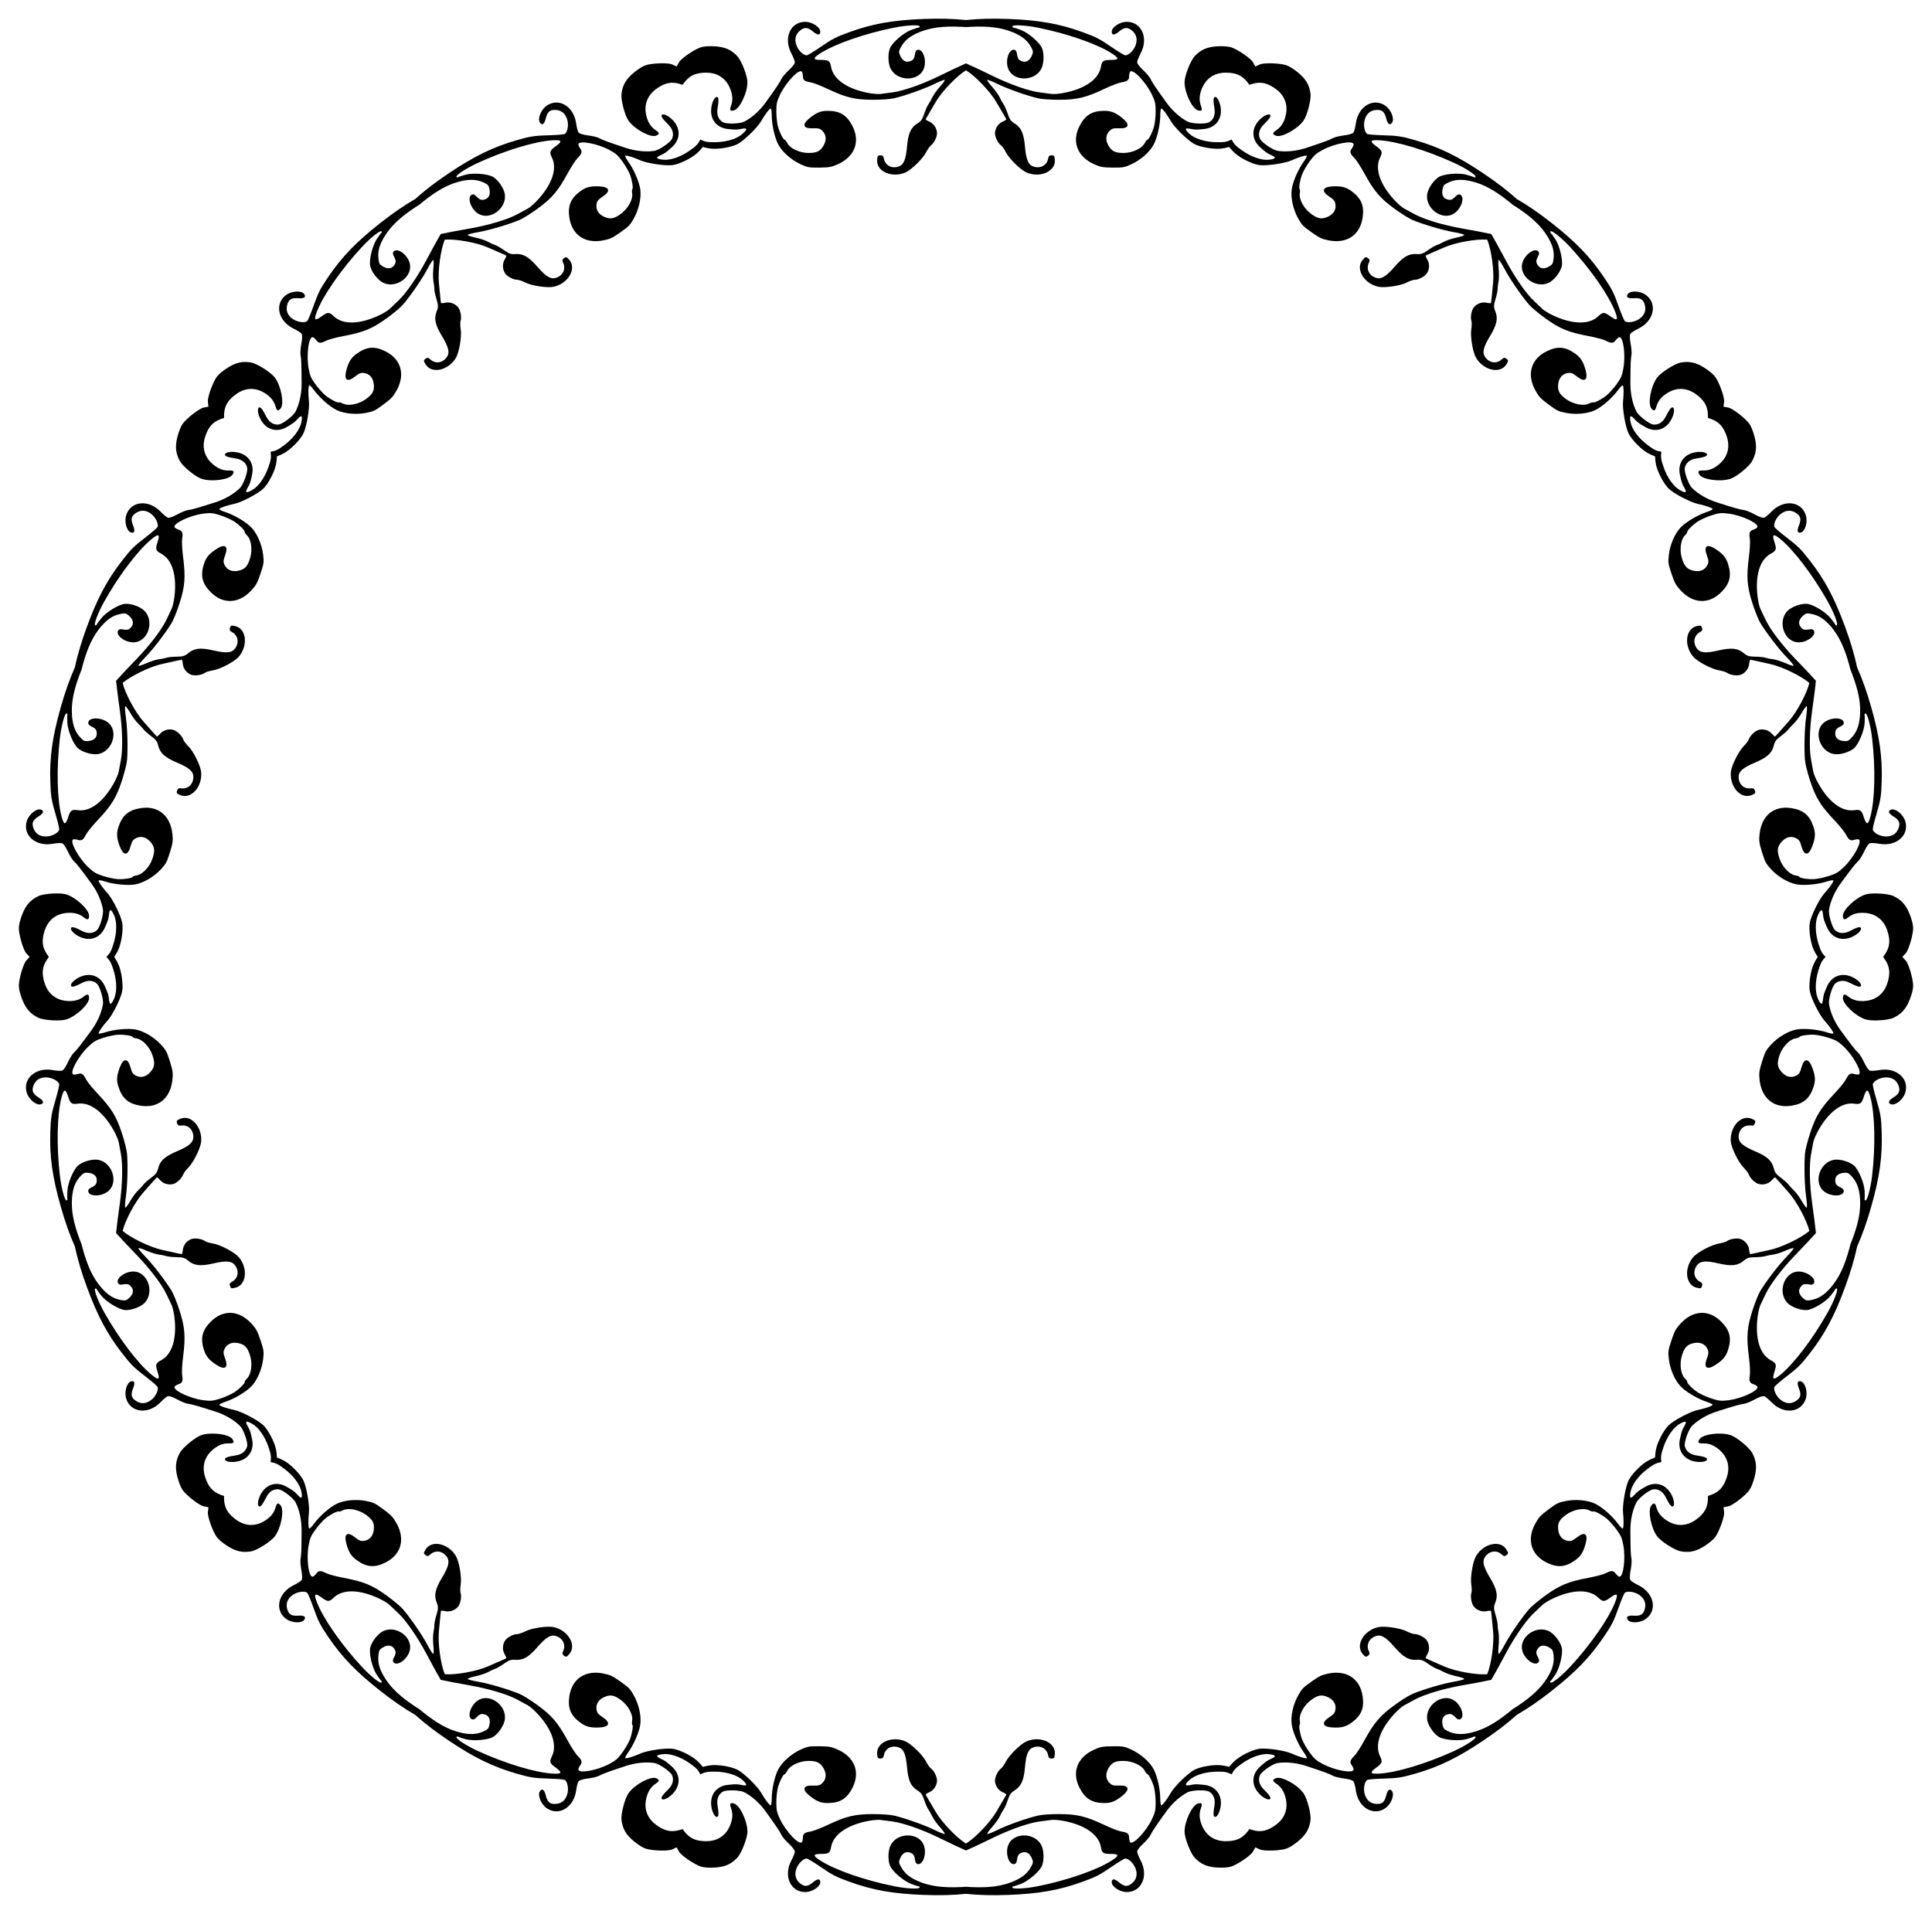
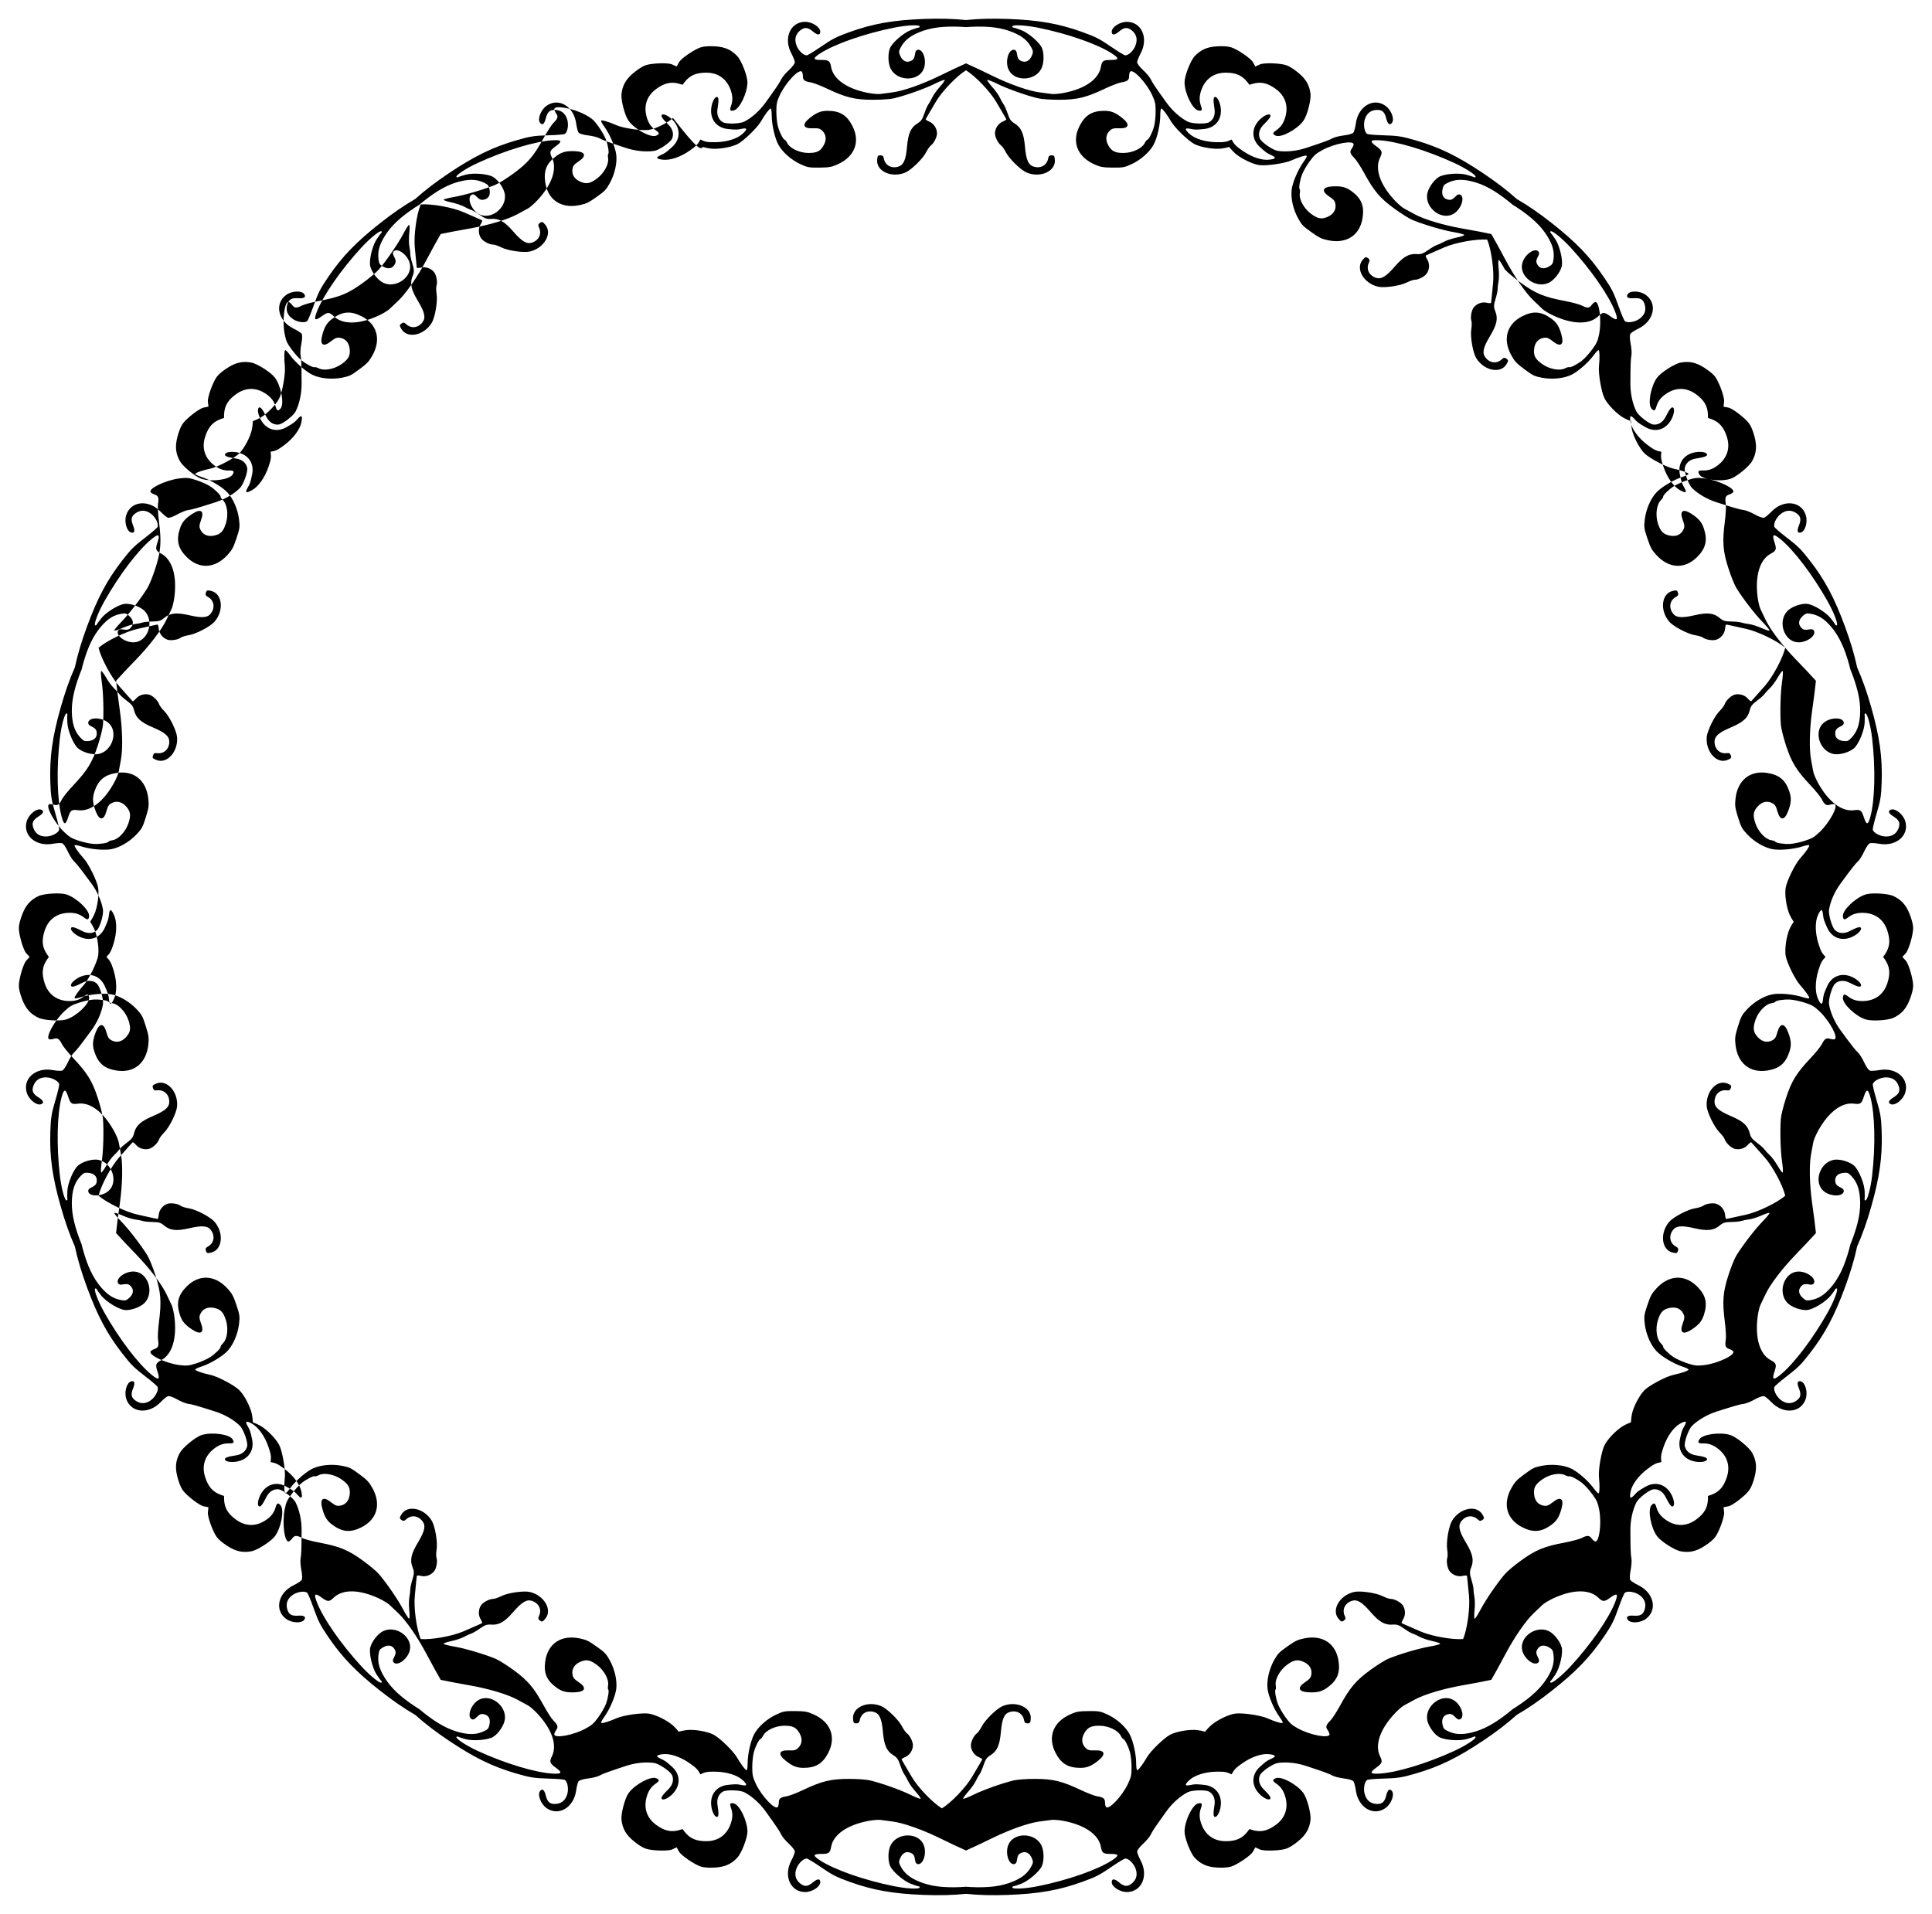
<svg xmlns="http://www.w3.org/2000/svg" version="1.1" id="Layer_1" x="0px" y="0px" viewBox="0 0 1647.099 1631.839" enable-background="new 0 0 1647.099 1631.839" xml:space="preserve">
  <g>
-     <path id="path202907-0-6_1_" d="M1065.163,72.31c0.833-0.287,1.718-0.561,2.665-0.832   c7.103-2.025,12.711-0.797,19.75,4.327c8.158,5.938,11.018,14.512,8.106,24.302   c-1.497,5.032-3.828,8.377-7.631,10.955c-3.349,2.269-3.425,3.373-0.318,4.623   c4.72,1.898,18.128-5.342,23.446-12.661c3.197-4.4,6.743-17.92,6.065-23.125   c-0.975-7.488-3.972-12.592-10.564-17.99c-3.868-3.168-7.554-5.465-10.16-6.331   c-5.477-1.821-19.444-2.197-22.51-0.605c-0.971,0.504-2.457,1.183-3.78,1.737   c-0.745-1.226-1.548-2.649-2.037-3.627c-1.544-3.089-13.065-10.995-18.567-12.741   c-2.618-0.831-6.95-1.139-11.941-0.85c-8.506,0.492-13.931,2.86-19.121,8.345   c-3.608,3.812-8.686,16.835-8.686,22.274c0,9.047,6.591,22.786,11.526,24.024c3.248,0.815,3.836-0.123,2.46-3.927   c-1.562-4.321-1.481-8.397,0.265-13.348c3.398-9.632,10.752-14.888,20.842-14.896   c8.705-0.008,13.965,2.295,18.521,8.108C1064.102,70.846,1064.657,71.588,1065.163,72.31z M1456.101,356.344   c0.843,0.258,1.72,0.556,2.645,0.894c6.936,2.537,10.752,6.827,13.435,15.109   c3.11,9.599,0.384,18.217-7.726,24.425c-4.169,3.191-8.021,4.528-12.613,4.377   c-4.043-0.133-4.753,0.716-2.974,3.554c2.703,4.31,17.806,6.333,26.41,3.538   c5.173-1.681,15.988-10.534,18.499-15.144c3.612-6.631,4.188-12.522,2.028-20.763   c-1.268-4.837-2.9-8.861-4.498-11.094c-3.36-4.693-14.439-13.207-17.855-13.721   c-1.082-0.163-2.683-0.487-4.08-0.817c0.118-1.43,0.305-3.053,0.484-4.132   c0.567-3.407-4.107-16.575-7.532-21.221c-1.63-2.211-4.953-5.006-9.161-7.707   c-7.171-4.601-12.951-5.875-20.374-4.488c-5.16,0.964-16.922,8.514-20.119,12.914   c-5.317,7.319-8.061,22.308-4.796,26.211c2.149,2.569,3.175,2.155,4.299-1.731   c1.276-4.414,3.737-7.664,8.06-10.643c8.411-5.795,17.449-5.725,25.617,0.2   c7.048,5.11,9.949,10.065,10.218,17.446C1456.104,354.536,1456.116,355.462,1456.101,356.344z M1605.426,815.919   c0.53,0.704,1.065,1.461,1.615,2.278c4.12,6.129,4.686,11.843,1.988,20.12   c-3.126,9.594-10.397,14.963-20.608,15.219c-5.249,0.131-9.15-1.051-12.777-3.873   c-3.193-2.484-4.267-2.215-4.495,1.127c-0.347,5.076,10.683,15.59,19.287,18.386   c5.173,1.681,19.127,0.875,23.868-1.378c6.82-3.241,10.748-7.669,13.845-15.606   c1.817-4.658,2.863-8.873,2.882-11.62c0.04-5.771-3.919-19.171-6.38-21.595   c-0.78-0.768-1.885-1.971-2.82-3.058c0.936-1.087,2.041-2.291,2.82-3.058c2.461-2.424,6.42-15.823,6.38-21.595   c-0.019-2.746-1.064-6.962-2.882-11.62c-3.097-7.937-7.025-12.365-13.845-15.606   c-4.741-2.253-18.695-3.058-23.868-1.378c-8.604,2.796-19.634,13.31-19.287,18.386   c0.228,3.341,1.302,3.61,4.495,1.127c3.627-2.821,7.528-4.004,12.777-3.873   c10.211,0.256,17.481,5.625,20.608,15.219c2.698,8.277,2.133,13.991-1.988,20.12   C1606.491,814.459,1605.956,815.216,1605.426,815.919z M1456.101,1275.495c0.015,0.881,0.003,1.808-0.033,2.792   c-0.269,7.38-3.17,12.336-10.218,17.446c-8.168,5.924-17.206,5.995-25.617,0.2   c-4.323-2.979-6.785-6.229-8.06-10.643c-1.123-3.886-2.15-4.299-4.299-1.731   c-3.264,3.902-0.521,18.892,4.796,26.211c3.197,4.4,14.96,11.951,20.119,12.914   c7.423,1.387,13.203,0.113,20.374-4.488c4.208-2.7,7.532-5.496,9.161-7.707   c3.425-4.646,8.098-17.814,7.532-21.221c-0.179-1.08-0.366-2.702-0.484-4.132   c1.396-0.33,2.997-0.654,4.08-0.817c3.415-0.514,14.495-9.028,17.855-13.721   c1.599-2.233,3.231-6.258,4.498-11.094c2.16-8.242,1.585-14.132-2.028-20.763   c-2.511-4.609-13.327-13.463-18.499-15.144c-8.604-2.796-23.708-0.772-26.41,3.538   c-1.779,2.837-1.069,3.686,2.974,3.554c4.592-0.151,8.444,1.186,12.613,4.377   c8.111,6.208,10.836,14.826,7.726,24.425c-2.682,8.282-6.498,12.572-13.435,15.109   C1457.821,1274.939,1456.944,1275.237,1456.101,1275.495z M1065.163,1559.528c-0.505,0.722-1.06,1.464-1.668,2.24   c-4.556,5.813-9.816,8.116-18.521,8.108c-10.091-0.008-17.444-5.264-20.842-14.896   c-1.747-4.951-1.828-9.027-0.265-13.348c1.375-3.804,0.788-4.742-2.46-3.927   c-4.934,1.238-11.526,14.978-11.526,24.024c0,5.439,5.078,18.461,8.686,22.274   c5.19,5.485,10.615,7.852,19.121,8.345c4.992,0.289,9.324-0.019,11.941-0.85   c5.502-1.746,17.022-9.652,18.567-12.741c0.489-0.979,1.292-2.401,2.037-3.627c1.323,0.554,2.809,1.233,3.78,1.737   c3.065,1.592,17.033,1.216,22.51-0.606c2.606-0.867,6.292-3.164,10.16-6.331   c6.592-5.398,9.589-10.502,10.564-17.99c0.678-5.205-2.868-18.725-6.065-23.125   c-5.317-7.319-18.726-14.56-23.446-12.661c-3.107,1.25-3.031,2.354,0.318,4.623   c3.804,2.577,6.134,5.922,7.631,10.955c2.912,9.79,0.052,18.364-8.106,24.302   c-7.038,5.124-12.647,6.352-19.75,4.327C1066.881,1560.09,1065.996,1559.815,1065.163,1559.528z M581.936,1559.528   c-0.833,0.287-1.718,0.561-2.665,0.832c-7.103,2.025-12.712,0.797-19.75-4.327   c-8.158-5.938-11.018-14.512-8.106-24.302c1.497-5.032,3.828-8.377,7.631-10.955   c3.349-2.269,3.425-3.373,0.318-4.623c-4.72-1.898-18.128,5.342-23.446,12.661   c-3.197,4.4-6.743,17.92-6.065,23.125c0.975,7.488,3.972,12.592,10.564,17.99   c3.869,3.168,7.554,5.465,10.161,6.331c5.477,1.821,19.444,2.197,22.51,0.606   c0.971-0.504,2.457-1.183,3.78-1.737c0.745,1.226,1.548,2.649,2.037,3.627   c1.544,3.09,13.065,10.995,18.567,12.741c2.618,0.831,6.95,1.139,11.941,0.85   c8.506-0.492,13.931-2.86,19.121-8.345c3.608-3.812,8.686-16.835,8.686-22.274   c0-9.047-6.591-22.786-11.526-24.024c-3.248-0.815-3.836,0.123-2.461,3.927c1.562,4.321,1.482,8.397-0.265,13.348   c-3.398,9.632-10.752,14.888-20.842,14.896c-8.706,0.008-13.965-2.295-18.521-8.108   C582.996,1560.993,582.442,1560.25,581.936,1559.528z M190.998,1275.495c-0.843-0.258-1.72-0.556-2.645-0.894   c-6.936-2.537-10.752-6.827-13.434-15.109c-3.11-9.599-0.384-18.217,7.726-24.425   c4.169-3.191,8.021-4.528,12.613-4.377c4.043,0.133,4.753-0.716,2.974-3.554   c-2.703-4.31-17.806-6.333-26.41-3.538c-5.173,1.681-15.988,10.534-18.499,15.144   c-3.612,6.631-4.188,12.522-2.028,20.763c1.268,4.837,2.9,8.861,4.498,11.094   c3.36,4.693,14.439,13.206,17.855,13.721c1.082,0.163,2.683,0.487,4.08,0.817   c-0.118,1.43-0.305,3.053-0.484,4.132c-0.567,3.407,4.107,16.575,7.532,21.221   c1.63,2.211,4.953,5.006,9.161,7.707c7.171,4.601,12.951,5.874,20.374,4.488   c5.16-0.964,16.922-8.514,20.119-12.914c5.318-7.319,8.061-22.308,4.796-26.211   c-2.149-2.569-3.175-2.155-4.299,1.731c-1.276,4.414-3.737,7.664-8.06,10.643   c-8.411,5.795-17.449,5.725-25.617-0.2c-7.048-5.11-9.949-10.065-10.218-17.446   C190.994,1277.303,190.982,1276.376,190.998,1275.495z M41.672,815.919c-0.53-0.704-1.065-1.461-1.615-2.278   c-4.12-6.129-4.686-11.843-1.988-20.12c3.126-9.594,10.397-14.963,20.608-15.219   c5.249-0.131,9.15,1.051,12.777,3.873c3.193,2.484,4.267,2.215,4.495-1.127   c0.347-5.076-10.683-15.59-19.287-18.386c-5.173-1.681-19.127-0.875-23.867,1.378   c-6.82,3.241-10.748,7.669-13.845,15.606c-1.817,4.658-2.863,8.873-2.882,11.62   c-0.04,5.771,3.919,19.171,6.38,21.595c0.78,0.768,1.885,1.971,2.82,3.058   c-0.936,1.087-2.041,2.291-2.82,3.058c-2.461,2.424-6.42,15.823-6.38,21.595c0.019,2.747,1.064,6.962,2.882,11.62   c3.097,7.937,7.025,12.365,13.845,15.606c4.741,2.253,18.695,3.058,23.867,1.378   c8.604-2.796,19.634-13.31,19.287-18.386c-0.228-3.341-1.302-3.61-4.495-1.127   c-3.627,2.821-7.528,4.004-12.777,3.873c-10.211-0.256-17.482-5.625-20.608-15.219   c-2.698-8.277-2.132-13.991,1.988-20.12C40.607,817.38,41.142,816.623,41.672,815.919z M190.998,356.344   c-0.015-0.881-0.003-1.808,0.033-2.792c0.269-7.38,3.17-12.336,10.218-17.446   c8.168-5.924,17.206-5.995,25.617-0.2c4.323,2.979,6.785,6.229,8.06,10.643   c1.123,3.886,2.15,4.3,4.299,1.731c3.264-3.902,0.521-18.892-4.796-26.211   c-3.197-4.4-14.96-11.951-20.119-12.914c-7.423-1.387-13.203-0.113-20.374,4.488   c-4.208,2.7-7.532,5.496-9.161,7.707c-3.425,4.646-8.098,17.814-7.532,21.221   c0.179,1.08,0.366,2.702,0.484,4.132c-1.396,0.33-2.997,0.654-4.08,0.817   c-3.416,0.514-14.495,9.028-17.855,13.721c-1.599,2.233-3.231,6.258-4.498,11.094   c-2.16,8.242-1.585,14.132,2.028,20.763c2.511,4.609,13.327,13.463,18.499,15.144   c8.604,2.796,23.707,0.772,26.41-3.538c1.779-2.837,1.069-3.686-2.974-3.554   c-4.592,0.151-8.444-1.186-12.613-4.377c-8.111-6.208-10.836-14.826-7.726-24.425   c2.682-8.282,6.498-12.572,13.434-15.109C189.277,356.899,190.155,356.601,190.998,356.344z M581.936,72.31   c0.505-0.722,1.06-1.464,1.668-2.239c4.556-5.813,9.816-8.116,18.521-8.108   c10.091,0.008,17.444,5.264,20.842,14.896c1.747,4.951,1.828,9.027,0.265,13.348   c-1.375,3.804-0.788,4.742,2.461,3.927c4.934-1.238,11.526-14.978,11.526-24.024c0-5.439-5.078-18.461-8.686-22.274   c-5.19-5.485-10.615-7.852-19.121-8.345c-4.992-0.289-9.324,0.019-11.941,0.85   c-5.501,1.746-17.022,9.652-18.567,12.741c-0.489,0.979-1.292,2.401-2.037,3.627   c-1.323-0.554-2.809-1.233-3.78-1.737c-3.065-1.592-17.033-1.216-22.51,0.605   c-2.606,0.867-6.292,3.163-10.161,6.331c-6.592,5.398-9.589,10.502-10.564,17.99   c-0.678,5.205,2.868,18.725,6.065,23.125c5.318,7.319,18.726,14.56,23.446,12.661   c3.107-1.25,3.031-2.354-0.318-4.623c-3.804-2.577-6.134-5.922-7.631-10.955   c-2.912-9.79-0.052-18.364,8.106-24.302c7.038-5.124,12.647-6.351,19.75-4.327   C580.218,71.749,581.103,72.023,581.936,72.31z M823.549,54.035c-5.938,2.602-13.284,6.111-23.225,10.946   c-14.523,7.064-30.253,12.562-39.421,13.777l-0-0c-3.794,0.503-8.451,1.115-10.348,1.361   c-1.897,0.245-6.554-0.148-10.348-0.875c-18.028-3.453-29.765-11.639-31.642-22.068   c-0.962-5.346-1.938-6.049-8.393-6.049c-7.195,0-7.464-1.354-1.094-5.495   c12.429-8.079,37.836-16.951,63.094-22.031c10.752-2.163,21.891-2.699,21.891-1.054   c0,0.542-0.427,0.986-0.949,0.986c-0.522,0-3.403,0.918-6.403,2.041c-6.326,2.367-15.927,10.618-17.928,15.409   c-2.063,4.938-1.696,13.66,0.757,18.026c5.984,10.646,23.669,10.471,27.969-0.277   c2.807-7.015-0.458-17.193-5.221-16.276c-0.909,0.175-1.786,1.2-1.949,2.278   c-0.778,5.148-1.386,6.23-4.143,7.372c-3.717,1.54-6.96-0.265-8.902-4.953c-1.146-2.767-1.076-3.566,0.588-6.682   c3.107-5.819,7.666-9.593,15.56-12.879c9.709-4.042,20.547-5.463,36.1-4.735   c1.298,0.061,2.636,0.148,4.007,0.26c1.371-0.112,2.709-0.199,4.007-0.26c15.553-0.729,26.39,0.693,36.099,4.735   c7.894,3.286,12.453,7.06,15.56,12.879c1.664,3.116,1.734,3.915,0.588,6.682c-1.942,4.688-5.185,6.493-8.902,4.953   c-2.757-1.142-3.365-2.224-4.143-7.372c-0.163-1.078-1.04-2.103-1.949-2.278   c-4.763-0.917-8.027,9.262-5.221,16.276c4.3,10.748,21.985,10.923,27.969,0.277   c2.454-4.366,2.82-13.088,0.757-18.026c-2.002-4.79-11.602-13.042-17.928-15.409   c-3-1.122-5.881-2.041-6.403-2.041c-0.522,0-0.949-0.444-0.949-0.986c0-1.645,11.138-1.109,21.891,1.054   c25.258,5.081,50.665,13.952,63.094,22.031c6.371,4.141,6.101,5.495-1.093,5.495   c-6.455,0-7.431,0.704-8.393,6.049c-1.877,10.429-13.614,18.615-31.642,22.068   c-3.794,0.727-8.451,1.121-10.348,0.875c-1.897-0.246-6.554-0.858-10.348-1.361l-0,0   c-9.168-1.215-24.898-6.713-39.421-13.777C836.834,60.146,829.487,56.637,823.549,54.035z M1271.374,199.542   c-6.334-1.385-14.339-2.864-25.223-4.795c-15.902-2.821-31.859-7.62-39.99-12.025v-0   c-3.365-1.823-7.493-4.065-9.172-4.982c-1.679-0.917-5.215-3.972-7.857-6.791   c-12.555-13.39-17.239-26.911-12.627-36.452c2.364-4.89,1.988-6.033-3.235-9.828   c-5.821-4.229-5.243-5.483,2.345-5.088c14.804,0.769,40.573,8.526,63.994,19.262   c9.97,4.57,19.296,10.683,18.329,12.014c-0.319,0.439-0.925,0.546-1.347,0.24s-3.293-1.257-6.379-2.112   c-6.509-1.803-19.126-0.771-23.561,1.928c-4.571,2.782-9.402,10.054-9.983,15.028   c-1.417,12.13,12.994,22.383,22.79,16.216c6.394-4.025,9.735-14.179,5.343-16.236   c-0.838-0.393-2.15-0.079-2.916,0.697c-3.655,3.708-4.783,4.226-7.685,3.529   c-3.912-0.939-5.475-4.306-4.29-9.24c0.699-2.912,1.226-3.517,4.403-5.06   c5.933-2.881,11.841-3.255,20.158-1.273c10.231,2.437,19.834,7.657,31.988,17.388   c1.014,0.812,2.045,1.669,3.089,2.566c1.175,0.716,2.309,1.431,3.394,2.145   c13.011,8.552,20.943,16.073,26.422,25.049c4.455,7.298,5.925,13.031,5.018,19.565   c-0.486,3.499-0.898,4.187-3.452,5.752c-4.327,2.651-8.011,2.205-10.113-1.225   c-1.559-2.545-1.415-3.777,0.982-8.4c0.502-0.968,0.395-2.312-0.238-2.989   c-3.314-3.541-11.938,2.774-13.79,10.099c-2.838,11.223,11.366,21.76,22.465,16.664   c4.551-2.09,9.975-8.931,11.208-14.138c1.196-5.052-1.721-17.371-5.447-23.004   c-1.767-2.671-3.558-5.108-3.98-5.414c-0.422-0.307-0.507-0.916-0.188-1.355   c0.967-1.331,9.663,5.65,17.09,13.72c17.448,18.957,32.788,41.068,38.094,54.909   c2.72,7.095,1.706,8.032-4.115,3.803c-5.222-3.794-6.426-3.799-10.346-0.039   c-7.648,7.334-21.956,7.058-38.57-0.745c-3.497-1.642-7.495-4.061-8.886-5.375   c-1.39-1.314-4.798-4.546-7.572-7.183l-0.001,0c-6.703-6.372-16.197-20.065-23.794-34.317   C1278.529,212.294,1274.648,205.137,1271.374,199.542z M1548.144,580.484c-4.31-4.844-9.917-10.746-17.587-18.705   c-11.207-11.63-21.296-24.891-25.285-33.234l0-0c-1.651-3.453-3.672-7.693-4.492-9.421   c-0.82-1.729-1.884-6.279-2.365-10.112c-2.287-18.212,1.871-31.905,11.21-36.912   c4.787-2.567,5.154-3.713,3.16-9.852c-2.223-6.843-1.019-7.517,4.888-2.738   c11.524,9.324,27.813,30.746,40.45,53.198c5.38,9.558,9.332,19.985,7.767,20.494   c-0.515,0.168-1.069-0.101-1.23-0.598s-1.925-2.953-3.919-5.459c-4.206-5.285-15.02-11.866-20.195-12.289   c-5.333-0.436-13.516,2.608-16.91,6.29c-8.276,8.981-2.644,25.746,8.906,26.515   c7.539,0.502,16.21-5.749,13.866-9.995c-0.447-0.81-1.693-1.328-2.769-1.15   c-5.137,0.851-6.354,0.607-8.292-1.662c-2.613-3.059-1.899-6.701,1.96-9.997c2.277-1.945,3.059-2.125,6.537-1.506   c6.494,1.157,11.492,4.327,17.056,10.818c6.844,7.985,11.545,17.853,15.658,32.87   c0.343,1.253,0.674,2.552,0.991,3.891c0.53,1.27,1.027,2.515,1.485,3.731   c5.499,14.566,7.496,25.313,6.652,35.796c-0.686,8.523-2.866,14.025-7.44,18.778   c-2.45,2.545-3.188,2.859-6.173,2.624c-5.059-0.398-7.777-2.925-7.462-6.936   c0.234-2.975,1.075-3.888,5.731-6.218c0.975-0.488,1.679-1.639,1.564-2.558   c-0.599-4.813-11.289-4.772-17.093,0.065c-8.893,7.411-3.595,24.285,8.38,26.686   c4.91,0.985,13.319-1.362,17.377-4.85c3.938-3.384,8.818-15.065,9.115-21.812   c0.14-3.2,0.123-6.224-0.038-6.72c-0.161-0.496,0.129-1.039,0.644-1.207   c1.565-0.508,4.497,10.25,5.762,21.145c2.973,25.592,2.387,52.497-1.456,66.814   c-1.97,7.338-3.341,7.501-5.564,0.658c-1.995-6.139-2.966-6.85-8.347-6.113   c-10.499,1.438-21.911-7.195-30.766-23.273c-1.864-3.384-3.677-7.691-4.03-9.571   c-0.352-1.88-1.209-6.498-1.904-10.262l-0-0c-1.677-9.095-1.31-25.753,0.921-41.749   C1546.437,595.007,1547.505,586.936,1548.144,580.484z M1548.144,1051.354c-0.64-6.452-1.707-14.523-3.234-25.47   c-2.231-15.996-2.598-32.654-0.921-41.749l0-0c0.694-3.764,1.551-8.382,1.904-10.262   c0.353-1.88,2.166-6.187,4.03-9.571c8.855-16.078,20.267-24.711,30.766-23.273   c5.381,0.737,6.352,0.026,8.347-6.113c2.223-6.843,3.595-6.68,5.564,0.658c3.843,14.317,4.429,41.222,1.456,66.814   c-1.266,10.895-4.198,21.653-5.762,21.145c-0.515-0.168-0.805-0.71-0.644-1.207s0.178-3.52,0.038-6.72   c-0.296-6.748-5.177-18.428-9.115-21.812c-4.058-3.488-12.467-5.835-17.377-4.85   c-11.974,2.401-17.273,19.274-8.38,26.686c5.804,4.837,16.494,4.877,17.093,0.064   c0.114-0.919-0.59-2.07-1.564-2.557c-4.656-2.331-5.497-3.243-5.731-6.218   c-0.316-4.01,2.403-6.537,7.462-6.936c2.986-0.235,3.724,0.079,6.173,2.624   c4.574,4.753,6.754,10.255,7.44,18.778c0.844,10.483-1.153,21.23-6.652,35.796   c-0.459,1.215-0.955,2.461-1.485,3.731c-0.317,1.339-0.648,2.638-0.991,3.891   c-4.113,15.017-8.814,24.885-15.658,32.87c-5.564,6.492-10.563,9.662-17.056,10.818   c-3.478,0.619-4.26,0.44-6.537-1.506c-3.859-3.296-4.573-6.938-1.96-9.997   c1.938-2.269,3.155-2.513,8.292-1.662c1.075,0.178,2.321-0.339,2.769-1.149c2.344-4.246-6.328-10.496-13.866-9.995   c-11.551,0.769-17.182,17.534-8.906,26.515c3.394,3.683,11.576,6.727,16.91,6.29   c5.175-0.423,15.989-7.004,20.195-12.289c1.994-2.506,3.758-4.962,3.919-5.459   c0.161-0.496,0.715-0.765,1.23-0.598c1.565,0.508-2.387,10.936-7.767,20.494   c-12.637,22.452-28.926,43.874-40.45,53.198c-5.907,4.779-7.112,4.104-4.888-2.738   c1.995-6.139,1.627-7.285-3.16-9.852c-9.339-5.008-13.497-18.7-11.21-36.912   c0.481-3.833,1.546-8.383,2.365-10.112c0.82-1.728,2.841-5.968,4.492-9.421l-0-0   c3.989-8.344,14.078-21.605,25.285-33.234C1538.227,1062.1,1543.834,1056.198,1548.144,1051.354z    M1271.374,1432.296c3.275-5.596,7.155-12.752,12.355-22.507c7.597-14.252,17.092-27.945,23.794-34.317   l0.001,0c2.774-2.637,6.182-5.87,7.572-7.183c1.391-1.314,5.389-3.732,8.886-5.374   c16.614-7.803,30.922-8.079,38.57-0.745c3.92,3.759,5.124,3.755,10.346-0.039   c5.821-4.229,6.835-3.292,4.115,3.803c-5.306,13.841-20.646,35.953-38.094,54.909   c-7.428,8.07-16.123,15.05-17.09,13.72c-0.319-0.439-0.234-1.048,0.188-1.355   c0.422-0.307,2.213-2.743,3.98-5.414c3.726-5.633,6.644-17.952,5.447-23.004   c-1.233-5.207-6.657-12.048-11.208-14.138c-11.098-5.096-25.303,5.441-22.465,16.664   c1.853,7.325,10.477,13.64,13.79,10.099c0.633-0.676,0.74-2.021,0.238-2.989   c-2.397-4.622-2.541-5.855-0.982-8.4c2.102-3.43,5.787-3.877,10.113-1.225c2.554,1.565,2.966,2.253,3.452,5.752   c0.907,6.533-0.564,12.267-5.018,19.565c-5.479,8.977-13.412,16.497-26.422,25.049   c-1.085,0.714-2.219,1.43-3.394,2.145c-1.044,0.896-2.075,1.754-3.089,2.565   c-12.154,9.731-21.758,14.951-31.988,17.388c-8.317,1.981-14.225,1.608-20.158-1.273   c-3.178-1.543-3.704-2.148-4.403-5.06c-1.185-4.934,0.379-8.301,4.29-9.24   c2.902-0.697,4.03-0.179,7.685,3.529c0.765,0.776,2.077,1.09,2.916,0.697   c4.392-2.057,1.05-12.211-5.343-16.236c-9.796-6.168-24.207,4.086-22.79,16.216   c0.581,4.974,5.412,12.246,9.983,15.028c4.435,2.699,17.052,3.731,23.561,1.928   c3.087-0.855,5.957-1.806,6.379-2.112s1.028-0.199,1.347,0.24c0.967,1.331-8.359,7.444-18.329,12.014   c-23.421,10.736-49.19,18.493-63.994,19.262c-7.588,0.394-8.166-0.86-2.345-5.088   c5.222-3.794,5.598-4.937,3.235-9.828c-4.612-9.54,0.072-23.062,12.627-36.452   c2.643-2.818,6.178-5.874,7.857-6.79c1.679-0.916,5.806-3.158,9.172-4.982v-0.001   c8.131-4.405,24.088-9.204,39.99-12.025C1257.034,1435.161,1265.04,1433.682,1271.374,1432.296z M823.549,1577.803   c5.938-2.602,13.284-6.111,23.225-10.946c14.524-7.065,30.253-12.562,39.421-13.777l0,0   c3.794-0.503,8.451-1.115,10.348-1.361c1.897-0.245,6.554,0.148,10.348,0.875   c18.028,3.453,29.765,11.639,31.642,22.068c0.962,5.346,1.938,6.049,8.393,6.049c7.195,0,7.464,1.354,1.093,5.495   c-12.429,8.079-37.835,16.951-63.094,22.031c-10.752,2.163-21.891,2.699-21.891,1.054   c0-0.542,0.427-0.986,0.949-0.986c0.522,0,3.403-0.918,6.403-2.041c6.326-2.367,15.927-10.618,17.928-15.409   c2.063-4.938,1.697-13.66-0.757-18.026c-5.984-10.646-23.669-10.471-27.969,0.277   c-2.807,7.014,0.458,17.193,5.221,16.276c0.909-0.175,1.786-1.2,1.949-2.278c0.778-5.148,1.386-6.231,4.143-7.373   c3.717-1.54,6.96,0.265,8.902,4.953c1.146,2.767,1.076,3.566-0.588,6.682c-3.107,5.819-7.666,9.593-15.56,12.879   c-9.709,4.042-20.547,5.463-36.099,4.735c-1.298-0.061-2.636-0.148-4.007-0.26   c-1.371,0.112-2.709,0.199-4.007,0.26c-15.553,0.729-26.39-0.693-36.1-4.735   c-7.893-3.286-12.453-7.06-15.56-12.879c-1.664-3.116-1.734-3.915-0.588-6.682   c1.942-4.688,5.185-6.493,8.902-4.953c2.757,1.142,3.365,2.224,4.143,7.373c0.163,1.078,1.04,2.103,1.949,2.278   c4.763,0.917,8.027-9.262,5.221-16.276c-4.3-10.748-21.985-10.923-27.969-0.277   c-2.454,4.366-2.82,13.088-0.757,18.026c2.002,4.79,11.602,13.042,17.928,15.409   c3,1.122,5.881,2.041,6.403,2.041c0.522,0,0.949,0.444,0.949,0.986c0,1.645-11.138,1.109-21.891-1.054   c-25.258-5.081-50.665-13.952-63.094-22.031c-6.371-4.141-6.101-5.495,1.094-5.495   c6.455,0,7.431-0.704,8.393-6.049c1.877-10.429,13.614-18.615,31.642-22.068c3.794-0.727,8.451-1.121,10.348-0.875   c1.897,0.246,6.554,0.858,10.348,1.361l0-0c9.168,1.215,24.898,6.713,39.421,13.777   C810.265,1571.692,817.611,1575.201,823.549,1577.803z M375.725,1432.296c6.334,1.385,14.339,2.865,25.223,4.795   c15.902,2.821,31.859,7.62,39.99,12.025v0.001c3.365,1.823,7.492,4.065,9.172,4.982   c1.679,0.917,5.215,3.972,7.857,6.79c12.555,13.39,17.239,26.912,12.627,36.452   c-2.364,4.89-1.988,6.033,3.235,9.828c5.821,4.229,5.243,5.483-2.345,5.088   c-14.804-0.769-40.573-8.526-63.994-19.262c-9.97-4.57-19.296-10.683-18.329-12.014   c0.319-0.439,0.925-0.546,1.347-0.24c0.422,0.307,3.293,1.257,6.379,2.112   c6.509,1.803,19.126,0.771,23.561-1.928c4.571-2.782,9.402-10.054,9.983-15.028   c1.417-12.13-12.994-22.383-22.79-16.216c-6.394,4.025-9.735,14.179-5.343,16.236   c0.838,0.393,2.15,0.079,2.916-0.697c3.655-3.708,4.783-4.226,7.685-3.529c3.912,0.939,5.475,4.306,4.29,9.24   c-0.699,2.912-1.226,3.517-4.403,5.06c-5.933,2.881-11.841,3.255-20.158,1.273   c-10.23-2.437-19.834-7.657-31.988-17.388c-1.014-0.812-2.045-1.669-3.089-2.565   c-1.175-0.716-2.309-1.431-3.394-2.145c-13.011-8.552-20.943-16.073-26.422-25.049   c-4.455-7.298-5.925-13.031-5.018-19.565c0.486-3.499,0.898-4.187,3.452-5.752   c4.327-2.651,8.011-2.205,10.113,1.225c1.559,2.545,1.415,3.777-0.982,8.4   c-0.502,0.968-0.395,2.313,0.238,2.989c3.314,3.541,11.938-2.774,13.79-10.099   c2.838-11.223-11.366-21.76-22.465-16.664c-4.551,2.09-9.975,8.931-11.208,14.138   c-1.196,5.052,1.721,17.371,5.447,23.004c1.767,2.671,3.558,5.107,3.98,5.414   c0.422,0.307,0.507,0.916,0.188,1.355c-0.967,1.331-9.663-5.65-17.09-13.72   c-17.448-18.957-32.788-41.068-38.094-54.909c-2.72-7.095-1.706-8.032,4.115-3.803   c5.222,3.794,6.426,3.799,10.346,0.039c7.649-7.334,21.956-7.058,38.57,0.745   c3.497,1.642,7.496,4.061,8.886,5.374c1.39,1.314,4.798,4.546,7.572,7.183l0-0   c6.703,6.372,16.197,20.065,23.794,34.317C368.57,1419.544,372.45,1426.701,375.725,1432.296z M98.954,1051.354   c4.31,4.844,9.917,10.746,17.587,18.705c11.207,11.63,21.296,24.891,25.285,33.234l-0,0   c1.651,3.453,3.672,7.693,4.492,9.421c0.82,1.729,1.884,6.279,2.365,10.112   c2.287,18.212-1.871,31.905-11.21,36.912c-4.787,2.567-5.154,3.713-3.16,9.852   c2.223,6.843,1.019,7.517-4.888,2.738c-11.524-9.324-27.813-30.746-40.45-53.198   c-5.38-9.558-9.332-19.985-7.767-20.494c0.515-0.168,1.069,0.101,1.23,0.598   c0.161,0.496,1.925,2.953,3.919,5.459c4.206,5.285,15.02,11.866,20.195,12.289   c5.333,0.436,13.516-2.608,16.91-6.29c8.276-8.981,2.644-25.746-8.906-26.515   c-7.539-0.502-16.21,5.749-13.866,9.995c0.447,0.81,1.693,1.328,2.769,1.149   c5.137-0.851,6.354-0.607,8.292,1.662c2.613,3.059,1.899,6.701-1.96,9.997c-2.277,1.945-3.059,2.125-6.537,1.506   c-6.494-1.157-11.492-4.327-17.056-10.818c-6.844-7.985-11.545-17.853-15.659-32.87   c-0.343-1.253-0.674-2.552-0.991-3.891c-0.53-1.27-1.027-2.515-1.485-3.731   c-5.499-14.566-7.496-25.313-6.652-35.796c0.686-8.523,2.866-14.025,7.44-18.778   c2.45-2.545,3.188-2.859,6.173-2.624c5.059,0.398,7.777,2.925,7.462,6.936   c-0.234,2.975-1.075,3.888-5.731,6.218c-0.975,0.488-1.679,1.639-1.564,2.557   c0.599,4.813,11.289,4.772,17.093-0.064c8.893-7.411,3.595-24.285-8.38-26.686   c-4.91-0.985-13.319,1.362-17.378,4.85c-3.938,3.384-8.818,15.065-9.115,21.812   c-0.14,3.2-0.123,6.224,0.038,6.72c0.161,0.496-0.129,1.039-0.644,1.207   c-1.565,0.508-4.496-10.25-5.762-21.145c-2.973-25.592-2.387-52.497,1.456-66.814   c1.97-7.338,3.341-7.501,5.564-0.658c1.995,6.139,2.966,6.85,8.347,6.113   c10.499-1.438,21.911,7.195,30.766,23.273c1.864,3.384,3.677,7.691,4.03,9.571   c0.353,1.88,1.209,6.498,1.904,10.262l0,0c1.677,9.095,1.31,25.753-0.921,41.749   C100.661,1036.832,99.594,1044.903,98.954,1051.354z M98.954,580.484c0.64,6.452,1.707,14.523,3.234,25.47   c2.231,15.996,2.598,32.654,0.921,41.749l-0,0c-0.694,3.764-1.551,8.382-1.904,10.262   c-0.353,1.88-2.166,6.187-4.03,9.571c-8.855,16.078-20.267,24.711-30.766,23.273   c-5.381-0.737-6.352-0.026-8.347,6.113c-2.223,6.843-3.594,6.68-5.564-0.658   c-3.843-14.317-4.429-41.222-1.456-66.814c1.266-10.895,4.198-21.653,5.762-21.145   c0.515,0.168,0.805,0.71,0.644,1.207c-0.161,0.496-0.178,3.52-0.038,6.72   c0.296,6.748,5.177,18.428,9.115,21.812c4.058,3.488,12.467,5.835,17.378,4.85   c11.974-2.401,17.273-19.274,8.38-26.686c-5.804-4.837-16.493-4.877-17.093-0.065   c-0.114,0.919,0.59,2.07,1.564,2.558c4.656,2.331,5.497,3.243,5.731,6.218   c0.316,4.011-2.403,6.537-7.462,6.936c-2.986,0.235-3.724-0.079-6.173-2.624   c-4.574-4.753-6.754-10.255-7.44-18.778c-0.844-10.483,1.153-21.23,6.652-35.796   c0.459-1.215,0.955-2.461,1.485-3.731c0.317-1.339,0.648-2.638,0.991-3.891   c4.113-15.017,8.814-24.885,15.659-32.87c5.564-6.492,10.563-9.662,17.056-10.818   c3.478-0.619,4.26-0.439,6.537,1.506c3.859,3.296,4.573,6.938,1.96,9.997c-1.938,2.269-3.155,2.513-8.292,1.662   c-1.075-0.178-2.321,0.339-2.769,1.15c-2.344,4.246,6.328,10.496,13.866,9.995   c11.551-0.769,17.182-17.534,8.906-26.515c-3.394-3.683-11.576-6.727-16.91-6.29   c-5.175,0.423-15.989,7.004-20.195,12.289c-1.994,2.506-3.758,4.963-3.919,5.459   c-0.161,0.496-0.715,0.765-1.23,0.598c-1.565-0.508,2.387-10.936,7.767-20.494   c12.637-22.452,28.926-43.874,40.45-53.198c5.907-4.779,7.112-4.104,4.888,2.738   c-1.995,6.139-1.627,7.285,3.16,9.852c9.339,5.008,13.497,18.7,11.21,36.912   c-0.481,3.833-1.546,8.384-2.365,10.112c-0.82,1.728-2.841,5.968-4.492,9.421l0,0   c-3.989,8.344-14.078,21.605-25.285,33.234C108.871,569.738,103.264,575.64,98.954,580.484z M375.725,199.542   c-3.275,5.596-7.155,12.752-12.355,22.507c-7.597,14.252-17.092,27.945-23.794,34.317l-0-0   c-2.774,2.637-6.182,5.87-7.572,7.183c-1.391,1.314-5.389,3.732-8.886,5.375   c-16.614,7.803-30.921,8.079-38.57,0.745c-3.92-3.759-5.124-3.755-10.346,0.039   c-5.821,4.229-6.835,3.292-4.115-3.803c5.306-13.841,20.646-35.953,38.094-54.909   c7.428-8.07,16.123-15.051,17.09-13.72c0.319,0.439,0.234,1.048-0.188,1.355   c-0.422,0.307-2.213,2.743-3.98,5.414c-3.726,5.633-6.644,17.952-5.447,23.004   c1.233,5.207,6.657,12.048,11.208,14.138c11.098,5.096,25.303-5.441,22.465-16.664   c-1.853-7.325-10.477-13.64-13.79-10.099c-0.632,0.676-0.74,2.021-0.238,2.989   c2.397,4.622,2.541,5.855,0.982,8.4c-2.102,3.43-5.787,3.876-10.113,1.225c-2.554-1.565-2.966-2.253-3.452-5.752   c-0.907-6.533,0.564-12.267,5.018-19.565c5.479-8.977,13.412-16.497,26.422-25.049   c1.085-0.714,2.219-1.43,3.394-2.145c1.044-0.896,2.075-1.754,3.089-2.566   c12.154-9.731,21.758-14.951,31.988-17.388c8.317-1.981,14.225-1.608,20.158,1.273   c3.178,1.543,3.704,2.148,4.403,5.06c1.185,4.934-0.379,8.301-4.29,9.24c-2.902,0.697-4.03,0.179-7.685-3.529   c-0.765-0.776-2.077-1.09-2.916-0.697c-4.392,2.057-1.05,12.211,5.343,16.236   c9.796,6.168,24.207-4.086,22.79-16.216c-0.581-4.974-5.412-12.246-9.983-15.028   c-4.435-2.699-17.052-3.732-23.561-1.928c-3.087,0.855-5.957,1.806-6.379,2.112   c-0.422,0.307-1.028,0.199-1.347-0.24c-0.967-1.331,8.359-7.444,18.329-12.014   c23.421-10.736,49.19-18.493,63.994-19.262c7.588-0.394,8.166,0.86,2.345,5.088   c-5.222,3.794-5.598,4.937-3.235,9.828c4.612,9.541-0.072,23.062-12.627,36.452   c-2.643,2.818-6.178,5.874-7.857,6.791c-1.679,0.916-5.806,3.158-9.172,4.982v0   c-8.131,4.406-24.088,9.204-39.99,12.025C390.064,196.678,382.059,198.157,375.725,199.542z M823.549,17.091   c-11.12-1.164-22.8-1.433-36.036-0.93c-26.28,0.997-43.409,4.029-63.245,11.194   c-11.6,4.191-14.468,5.676-25.368,13.138c-5.374,3.679-10.406,6.689-11.182,6.689   c-2.799,0-7.016-4.055-8.64-8.309c-2.079-5.444-0.848-10.02,3.574-13.29c3.53-2.61,6.227-2.253,10.562,1.395   c3.809,3.207,6.093,3.209,6.093,0.008c0-3.859-6.915-8.383-12.814-8.383c-12.701,0-18.794,13.884-11.824,26.945   c1.626,3.047,2.957,6.443,2.957,7.546c0,1.149-2.158,3.997-5.054,6.671c-2.78,2.566-5.67,5.996-6.422,7.622   c-1.382,2.987-4.018,6.913-13.42,19.995c-5.003,6.96-11.693,12.967-18.178,16.32   c-3.611,1.867-15.058,2.233-18.147,0.58c-3.78-2.023-5.559-6.374-4.712-11.52   c1.217-7.393,1.065-10.099-0.565-10.099c-2.164,0-4.636,5.567-4.88,10.99   c-0.404,8.983,5.248,15.428,14.334,16.348c6.962,0.705,7.611,0.694,11.956-0.193c4.598-0.939,4.788,0.315,0.634,4.197   c-4.602,4.301-13.661,7.119-23.285,7.243c-6.644,0.086-8.595-0.216-12.786-2.268   c-2.185,4.124-3.585,5.515-9.011,9.351c-7.859,5.556-16.845,8.601-23.096,7.827   c-5.642-0.699-6.226-1.825-1.954-3.768c4.037-1.836,4.568-2.209,9.786-6.871   c6.81-6.084,7.594-14.621,1.988-21.651c-3.385-4.244-8.657-7.295-10.408-6.023   c-1.319,0.959,0.148,3.236,5.479,8.502c3.71,3.666,4.828,8.232,2.959,12.09   c-1.527,3.153-11.003,9.586-15.022,10.197c-7.218,1.099-16.161,0.172-24.299-2.518   c-15.296-5.057-19.736-6.684-22.61-8.288c-1.565-0.873-5.919-1.95-9.676-2.392   c-3.915-0.461-7.334-1.497-8.01-2.426c-0.648-0.892-1.568-4.421-2.043-7.842   c-2.038-14.662-15.129-22.314-25.404-14.849c-4.772,3.467-7.708,11.192-5.439,14.314   c1.882,2.59,3.728,1.245,4.925-3.588c1.363-5.5,3.336-7.373,7.725-7.337c5.5,0.046,9.185,3.025,10.703,8.651   c1.186,4.396,0.158,10.155-2.106,11.801c-0.628,0.456-6.468,0.978-12.978,1.161   c-13.204,0.369-16.398,0.853-28.246,4.282c-20.26,5.863-35.899,13.478-57.746,28.118   c-11.003,7.374-20.294,14.456-28.607,21.934c-9.681,5.595-19.288,12.243-29.701,20.429   c-20.675,16.254-32.75,28.774-44.587,46.231c-6.922,10.209-8.369,13.096-12.8,25.54   c-2.185,6.135-4.486,11.528-5.114,11.984c-2.264,1.645-8.059,0.843-11.874-1.643   c-4.882-3.182-6.576-7.608-4.92-12.852c1.322-4.186,3.713-5.483,9.365-5.08c4.967,0.355,6.816-0.985,4.934-3.575   c-2.268-3.122-10.522-2.717-15.294,0.75c-10.275,7.465-7.043,22.279,6.272,28.749   c3.107,1.51,6.179,3.474,6.827,4.367c0.675,0.93,0.604,4.502-0.168,8.367c-0.741,3.71-1.062,8.184-0.715,9.942   c0.637,3.229,0.813,7.954,0.895,24.064c0.044,8.571-1.838,17.363-5.114,23.888   c-1.823,3.633-10.87,10.657-14.34,11.135c-4.247,0.585-8.244-1.889-10.584-6.55   c-3.361-6.697-5.074-8.796-6.393-7.838c-1.751,1.272-0.478,7.229,2.512,11.759   c4.953,7.504,13.315,9.397,21.205,4.8c6.046-3.522,6.565-3.912,9.559-7.184   c3.168-3.462,4.059-2.559,2.98,3.023c-1.195,6.184-6.868,13.789-14.581,19.547   c-5.325,3.975-7.08,4.877-11.678,5.681c0.657,4.62,0.341,6.569-1.794,12.861   c-3.092,9.115-8.572,16.86-14.084,19.907c-4.976,2.751-6.11,2.183-3.796-1.9   c2.186-3.858,2.397-4.472,3.878-11.311c1.933-8.925-2.45-16.292-11.118-18.684   c-5.233-1.444-11.291-0.813-11.96,1.245c-0.504,1.551,2.022,2.531,9.43,3.658   c5.156,0.785,8.744,3.822,9.5,8.041c0.618,3.449-3.267,14.223-6.159,17.079   c-5.194,5.131-12.973,9.638-21.139,12.245c-15.347,4.9-19.896,6.193-23.163,6.585   c-1.779,0.213-5.934,1.902-9.234,3.752c-3.438,1.928-6.813,3.1-7.906,2.745   c-1.049-0.341-3.867-2.655-6.263-5.144c-10.267-10.664-25.355-9.16-29.28,2.919   c-1.823,5.61,0.343,13.585,4.013,14.778c3.044,0.989,3.748-1.184,1.875-5.798   c-2.13-5.251-1.635-7.926,1.937-10.477c4.476-3.196,9.209-2.952,13.744,0.708   c3.544,2.86,6.097,8.123,5.232,10.785c-0.24,0.738-4.658,4.593-9.817,8.567   c-10.465,8.06-12.764,10.329-20.334,20.066c-12.945,16.651-21.121,32.005-30.19,56.691   c-4.568,12.433-7.921,23.624-10.251,34.56c-4.543,10.217-8.408,21.242-12.021,33.985   c-7.173,25.302-9.582,42.529-8.897,63.609c0.401,12.328,0.927,15.514,4.656,28.186   c1.839,6.248,3.147,11.963,2.907,12.701c-0.865,2.662-6.024,5.419-10.572,5.65   c-5.82,0.295-9.792-2.29-11.535-7.506c-1.391-4.163-0.219-6.618,4.591-9.614   c4.227-2.632,4.935-4.803,1.891-5.793c-3.67-1.193-10.11,3.986-11.933,9.596   c-3.925,12.079,7.397,22.164,21.972,19.572c3.401-0.605,7.041-0.821,8.09-0.48   c1.093,0.355,3.135,3.287,4.783,6.868c1.582,3.437,3.951,7.245,5.265,8.463c2.413,2.237,5.333,5.957,14.869,18.942   c5.074,6.909,8.719,15.127,9.904,22.331c0.66,4.011-2.53,15.011-5.056,17.438   c-3.092,2.97-7.78,3.318-12.412,0.922c-6.655-3.442-9.275-4.134-9.779-2.583   c-0.669,2.058,3.862,6.13,8.944,8.037c8.418,3.159,16.295-0.224,19.977-8.581c2.821-6.403,3.012-7.024,3.511-11.43   c0.528-4.663,1.78-4.456,4.188,0.694c2.668,5.705,2.549,15.192-0.307,24.384   c-1.972,6.346-2.861,8.108-6.108,11.46c3.247,3.352,4.137,5.114,6.108,11.46   c2.856,9.191,2.975,18.678,0.307,24.384c-2.408,5.15-3.66,5.357-4.188,0.694   c-0.499-4.406-0.69-5.027-3.511-11.431c-3.682-8.357-11.559-11.74-19.977-8.581   c-5.082,1.908-9.613,5.979-8.944,8.037c0.504,1.551,3.124,0.859,9.779-2.583c4.633-2.396,9.321-2.048,12.412,0.922   c2.527,2.427,5.716,13.427,5.056,17.438c-1.185,7.204-4.83,15.423-9.904,22.331   c-9.536,12.985-12.456,16.705-14.869,18.942c-1.314,1.218-3.683,5.027-5.265,8.463   c-1.648,3.581-3.69,6.513-4.783,6.868c-1.049,0.341-4.689,0.125-8.09-0.48   c-14.575-2.592-25.897,7.493-21.972,19.572c1.823,5.61,8.262,10.789,11.933,9.596   c3.044-0.989,2.336-3.161-1.891-5.793c-4.809-2.996-5.982-5.451-4.591-9.614   c1.743-5.216,5.715-7.801,11.535-7.506c4.548,0.231,9.707,2.988,10.572,5.65   c0.24,0.738-1.068,6.454-2.907,12.701c-3.729,12.672-4.255,15.859-4.656,28.186   c-0.685,21.08,1.724,38.307,8.897,63.609c3.612,12.743,7.477,23.768,12.021,33.985   c2.329,10.936,5.683,22.127,10.251,34.56c9.069,24.686,17.246,40.039,30.19,56.691   c7.57,9.738,9.869,12.006,20.334,20.066c5.16,3.974,9.578,7.829,9.817,8.567   c0.865,2.662-1.688,7.925-5.232,10.785c-4.535,3.66-9.268,3.903-13.744,0.708   c-3.572-2.55-4.067-5.226-1.937-10.477c1.873-4.614,1.169-6.787-1.875-5.798   c-3.67,1.192-5.836,9.167-4.013,14.777c3.925,12.079,19.012,13.583,29.28,2.919   c2.396-2.488,5.214-4.803,6.263-5.143c1.093-0.355,4.468,0.817,7.906,2.745c3.3,1.851,7.455,3.539,9.234,3.752   c3.268,0.392,7.816,1.685,23.163,6.585c8.165,2.607,15.945,7.114,21.139,12.245   c2.892,2.857,6.777,13.631,6.159,17.079c-0.756,4.22-4.344,7.257-9.5,8.041   c-7.407,1.127-9.934,2.107-9.43,3.658c0.669,2.058,6.727,2.689,11.96,1.245c8.668-2.392,13.051-9.759,11.118-18.684   c-1.481-6.839-1.692-7.453-3.878-11.311c-2.314-4.083-1.179-4.651,3.796-1.9   c5.512,3.047,10.992,10.793,14.084,19.907c2.135,6.293,2.451,8.241,1.794,12.861   c4.597,0.803,6.353,1.706,11.678,5.681c7.713,5.758,13.386,13.363,14.581,19.547   c1.079,5.582,0.188,6.486-2.98,3.023c-2.994-3.272-3.513-3.662-9.559-7.184   c-7.891-4.597-16.252-2.704-21.205,4.8c-2.99,4.53-4.263,10.487-2.512,11.759   c1.319,0.959,3.032-1.141,6.393-7.838c2.34-4.662,6.337-7.136,10.584-6.55   c3.471,0.478,12.517,7.502,14.34,11.135c3.275,6.525,5.157,15.316,5.114,23.888   c-0.083,16.11-0.258,20.836-0.895,24.064c-0.347,1.758-0.025,6.232,0.715,9.942   c0.771,3.866,0.843,7.438,0.168,8.368c-0.648,0.892-3.72,2.857-6.827,4.367   c-13.315,6.47-16.547,21.284-6.272,28.749c4.772,3.467,13.026,3.872,15.294,0.75   c1.882-2.59,0.032-3.93-4.934-3.575c-5.652,0.403-8.043-0.894-9.365-5.08c-1.656-5.245,0.038-9.67,4.92-12.852   c3.815-2.487,9.61-3.289,11.874-1.643c0.628,0.456,2.929,5.849,5.114,11.984   c4.432,12.444,5.879,15.331,12.8,25.54c11.836,17.457,23.911,29.977,44.587,46.231   c10.413,8.186,20.02,14.834,29.701,20.429c8.313,7.478,17.604,14.561,28.607,21.934   c21.848,14.641,37.486,22.256,57.746,28.118c11.848,3.428,15.041,3.912,28.246,4.282   c6.51,0.182,12.35,0.704,12.978,1.161c2.264,1.645,3.292,7.404,2.106,11.8   c-1.518,5.627-5.203,8.605-10.703,8.651c-4.389,0.036-6.362-1.837-7.725-7.337c-1.197-4.833-3.043-6.178-4.925-3.588   c-2.268,3.122,0.667,10.847,5.439,14.314c10.275,7.465,23.365-0.186,25.404-14.849   c0.476-3.421,1.395-6.95,2.043-7.842c0.675-0.93,4.095-1.966,8.01-2.426c3.757-0.442,8.111-1.519,9.676-2.392   c2.874-1.604,7.314-3.231,22.61-8.288c8.138-2.69,17.081-3.617,24.299-2.518   c4.019,0.612,13.494,7.044,15.022,10.197c1.869,3.858,0.751,8.424-2.959,12.09   c-5.33,5.266-6.798,7.544-5.479,8.502c1.751,1.272,7.023-1.779,10.408-6.023   c5.606-7.03,4.823-15.567-1.988-21.651c-5.218-4.662-5.75-5.035-9.786-6.872   c-4.272-1.943-3.688-3.07,1.954-3.768c6.25-0.774,15.236,2.27,23.096,7.827c5.426,3.836,6.827,5.227,9.011,9.351   c4.191-2.052,6.142-2.354,12.786-2.268c9.624,0.124,18.683,2.943,23.285,7.243   c4.154,3.882,3.964,5.136-0.634,4.197c-4.345-0.887-4.994-0.898-11.956-0.193   c-9.086,0.919-14.738,7.365-14.334,16.348c0.244,5.423,2.716,10.99,4.88,10.99c1.631,0,1.782-2.705,0.565-10.099   c-0.847-5.146,0.933-9.497,4.712-11.52c3.089-1.653,14.536-1.288,18.147,0.58   c6.485,3.354,13.175,9.36,18.178,16.32c9.402,13.082,12.038,17.008,13.42,19.995   c0.753,1.626,3.643,5.056,6.422,7.623c2.896,2.674,5.054,5.522,5.054,6.671c0,1.103-1.33,4.498-2.957,7.545   c-6.969,13.06-0.876,26.945,11.824,26.945c5.899,0,12.814-4.524,12.814-8.383c0-3.201-2.284-3.199-6.093,0.008   c-4.336,3.648-7.033,4.004-10.562,1.395c-4.423-3.27-5.653-7.846-3.574-13.29   c1.625-4.254,5.841-8.309,8.64-8.309c0.776,0,5.808,3.01,11.182,6.689c10.899,7.463,13.768,8.948,25.368,13.138   c19.837,7.165,36.965,10.197,63.245,11.194c13.236,0.502,24.916,0.234,36.036-0.93   c11.12,1.164,22.8,1.433,36.036,0.93c26.28-0.997,43.409-4.029,63.245-11.194   c11.6-4.191,14.468-5.676,25.368-13.138c5.374-3.679,10.406-6.689,11.181-6.689   c2.799,0,7.016,4.055,8.64,8.309c2.079,5.444,0.848,10.02-3.574,13.29c-3.53,2.61-6.227,2.253-10.562-1.395   c-3.809-3.207-6.093-3.209-6.093-0.008c0,3.859,6.915,8.383,12.814,8.383c12.701,0,18.794-13.884,11.824-26.945   c-1.626-3.047-2.957-6.443-2.957-7.545c0-1.149,2.158-3.997,5.054-6.671c2.78-2.566,5.67-5.997,6.422-7.623   c1.382-2.987,4.018-6.913,13.42-19.995c5.003-6.96,11.693-12.967,18.178-16.32   c3.611-1.867,15.058-2.233,18.147-0.58c3.78,2.023,5.559,6.374,4.712,11.52   c-1.217,7.393-1.065,10.099,0.565,10.099c2.164,0,4.636-5.567,4.88-10.99c0.403-8.982-5.248-15.428-14.334-16.348   c-6.962-0.705-7.611-0.694-11.956,0.193c-4.598,0.939-4.788-0.315-0.634-4.197   c4.602-4.301,13.661-7.119,23.285-7.243c6.644-0.086,8.595,0.216,12.786,2.268   c2.185-4.124,3.585-5.514,9.011-9.351c7.859-5.556,16.845-8.601,23.096-7.827   c5.642,0.699,6.226,1.825,1.954,3.768c-4.037,1.836-4.568,2.209-9.786,6.872   c-6.81,6.084-7.594,14.621-1.988,21.651c3.385,4.244,8.657,7.295,10.408,6.023   c1.319-0.959-0.148-3.236-5.478-8.502c-3.71-3.666-4.828-8.232-2.959-12.09   c1.527-3.153,11.003-9.586,15.022-10.197c7.218-1.099,16.161-0.172,24.299,2.518   c15.296,5.057,19.736,6.684,22.61,8.288c1.565,0.873,5.919,1.95,9.676,2.392c3.915,0.461,7.334,1.497,8.01,2.426   c0.648,0.892,1.568,4.421,2.043,7.842c2.038,14.662,15.129,22.314,25.404,14.849   c4.772-3.467,7.708-11.192,5.439-14.314c-1.881-2.59-3.728-1.245-4.925,3.588c-1.363,5.5-3.336,7.373-7.725,7.337   c-5.5-0.046-9.185-3.025-10.703-8.651c-1.186-4.396-0.158-10.155,2.106-11.8   c0.628-0.456,6.468-0.978,12.978-1.161c13.204-0.369,16.398-0.853,28.246-4.282   c20.26-5.862,35.899-13.477,57.746-28.118c11.003-7.374,20.294-14.456,28.607-21.934   c9.681-5.595,19.288-12.243,29.701-20.429c20.675-16.254,32.75-28.774,44.587-46.231   c6.922-10.209,8.369-13.096,12.8-25.54c2.185-6.135,4.486-11.528,5.114-11.984   c2.264-1.645,8.059-0.843,11.874,1.643c4.882,3.182,6.576,7.608,4.92,12.852c-1.322,4.186-3.713,5.483-9.365,5.08   c-4.967-0.355-6.816,0.985-4.935,3.575c2.268,3.122,10.522,2.717,15.294-0.75   c10.275-7.465,7.043-22.279-6.272-28.749c-3.107-1.51-6.179-3.475-6.827-4.367   c-0.675-0.93-0.604-4.502,0.168-8.368c0.741-3.71,1.062-8.184,0.715-9.942   c-0.637-3.229-0.813-7.954-0.895-24.064c-0.044-8.572,1.838-17.363,5.114-23.888   c1.824-3.633,10.87-10.657,14.34-11.135c4.247-0.585,8.244,1.889,10.584,6.55   c3.361,6.697,5.074,8.796,6.393,7.838c1.751-1.272,0.478-7.229-2.512-11.759   c-4.953-7.504-13.315-9.397-21.205-4.8c-6.046,3.522-6.565,3.912-9.559,7.184   c-3.168,3.462-4.059,2.559-2.98-3.023c1.195-6.184,6.868-13.789,14.581-19.547   c5.325-3.975,7.08-4.877,11.678-5.681c-0.657-4.62-0.341-6.569,1.794-12.861   c3.092-9.115,8.572-16.86,14.084-19.907c4.976-2.751,6.11-2.183,3.796,1.9   c-2.186,3.858-2.397,4.472-3.878,11.311c-1.933,8.925,2.45,16.292,11.118,18.684   c5.233,1.444,11.291,0.813,11.96-1.245c0.504-1.551-2.022-2.531-9.43-3.658c-5.156-0.785-8.744-3.822-9.5-8.041   c-0.618-3.449,3.267-14.223,6.159-17.079c5.194-5.131,12.973-9.638,21.139-12.245   c15.347-4.9,19.896-6.193,23.163-6.585c1.779-0.213,5.934-1.902,9.234-3.752c3.438-1.928,6.813-3.1,7.906-2.745   c1.049,0.341,3.867,2.655,6.263,5.143c10.268,10.664,25.355,9.16,29.28-2.919   c1.823-5.61-0.343-13.585-4.013-14.777c-3.044-0.989-3.748,1.184-1.875,5.798c2.13,5.251,1.635,7.926-1.937,10.477   c-4.476,3.196-9.209,2.952-13.744-0.708c-3.544-2.86-6.097-8.123-5.232-10.785   c0.24-0.738,4.658-4.593,9.817-8.567c10.466-8.06,12.764-10.329,20.334-20.066   c12.945-16.651,21.121-32.004,30.19-56.691c4.568-12.433,7.921-23.624,10.251-34.56   c4.543-10.217,8.408-21.242,12.021-33.985c7.173-25.302,9.582-42.529,8.897-63.609   c-0.401-12.328-0.927-15.514-4.656-28.186c-1.839-6.248-3.147-11.963-2.907-12.701   c0.865-2.662,6.024-5.419,10.572-5.65c5.82-0.295,9.792,2.289,11.535,7.506c1.391,4.163,0.219,6.618-4.591,9.614   c-4.227,2.632-4.935,4.803-1.891,5.793c3.67,1.193,10.11-3.986,11.933-9.596   c3.925-12.079-7.397-22.164-21.972-19.572c-3.401,0.605-7.041,0.821-8.09,0.48   c-1.093-0.355-3.135-3.287-4.783-6.868c-1.581-3.437-3.951-7.245-5.265-8.463   c-2.413-2.237-5.333-5.957-14.869-18.942c-5.074-6.909-8.719-15.127-9.904-22.331   c-0.66-4.011,2.53-15.011,5.056-17.438c3.092-2.97,7.78-3.318,12.412-0.922   c6.655,3.442,9.275,4.134,9.779,2.583c0.669-2.058-3.862-6.129-8.944-8.037   c-8.418-3.159-16.295,0.224-19.977,8.581c-2.821,6.403-3.012,7.024-3.511,11.431   c-0.528,4.663-1.78,4.456-4.188-0.694c-2.668-5.705-2.549-15.192,0.307-24.384   c1.972-6.346,2.861-8.108,6.108-11.46c-3.247-3.352-4.137-5.114-6.108-11.46   c-2.856-9.191-2.975-18.678-0.307-24.384c2.408-5.15,3.66-5.357,4.188-0.694c0.499,4.406,0.69,5.027,3.511,11.43   c3.682,8.357,11.559,11.74,19.977,8.581c5.082-1.908,9.613-5.979,8.944-8.037   c-0.504-1.551-3.124-0.859-9.779,2.583c-4.633,2.396-9.321,2.048-12.412-0.922   c-2.527-2.427-5.716-13.427-5.056-17.438c1.185-7.204,4.83-15.423,9.904-22.331   c9.536-12.985,12.456-16.705,14.869-18.942c1.314-1.218,3.683-5.027,5.265-8.463   c1.648-3.581,3.69-6.513,4.783-6.868c1.049-0.341,4.689-0.125,8.09,0.48   c14.575,2.592,25.897-7.493,21.972-19.572c-1.823-5.61-8.262-10.789-11.933-9.596   c-3.044,0.989-2.336,3.161,1.891,5.793c4.81,2.996,5.982,5.451,4.591,9.614   c-1.743,5.216-5.715,7.801-11.535,7.506c-4.548-0.231-9.707-2.988-10.572-5.65   c-0.24-0.738,1.068-6.454,2.907-12.701c3.729-12.672,4.255-15.859,4.656-28.186   c0.685-21.08-1.725-38.307-8.897-63.609c-3.612-12.743-7.477-23.768-12.021-33.985   c-2.329-10.936-5.683-22.127-10.251-34.56c-9.069-24.686-17.246-40.039-30.19-56.691   c-7.57-9.738-9.869-12.006-20.334-20.066c-5.16-3.974-9.578-7.829-9.817-8.567   c-0.865-2.662,1.688-7.925,5.232-10.785c4.535-3.66,9.268-3.903,13.744-0.708   c3.572,2.55,4.067,5.226,1.937,10.477c-1.873,4.614-1.169,6.787,1.875,5.798   c3.67-1.193,5.836-9.167,4.013-14.778c-3.925-12.079-19.012-13.583-29.28-2.919   c-2.396,2.488-5.214,4.803-6.263,5.144c-1.093,0.355-4.468-0.817-7.906-2.745   c-3.3-1.851-7.455-3.539-9.234-3.752c-3.268-0.392-7.816-1.685-23.163-6.585   c-8.165-2.607-15.945-7.114-21.139-12.245c-2.892-2.857-6.777-13.631-6.159-17.079   c0.756-4.22,4.344-7.257,9.5-8.041c7.407-1.127,9.934-2.107,9.43-3.658c-0.669-2.058-6.727-2.689-11.96-1.245   c-8.668,2.392-13.051,9.759-11.118,18.684c1.481,6.839,1.692,7.453,3.878,11.311   c2.314,4.083,1.179,4.651-3.796,1.9c-5.512-3.047-10.992-10.793-14.084-19.907   c-2.135-6.293-2.451-8.241-1.794-12.861c-4.597-0.803-6.353-1.706-11.678-5.681   c-7.713-5.758-13.386-13.363-14.581-19.547c-1.079-5.582-0.188-6.486,2.98-3.023   c2.994,3.272,3.513,3.662,9.559,7.184c7.891,4.597,16.252,2.704,21.205-4.8   c2.99-4.53,4.263-10.487,2.512-11.759c-1.319-0.959-3.032,1.141-6.393,7.838   c-2.34,4.662-6.337,7.135-10.584,6.55c-3.471-0.478-12.517-7.502-14.34-11.135   c-3.275-6.525-5.157-15.317-5.114-23.888c0.083-16.11,0.258-20.836,0.895-24.064   c0.347-1.758,0.025-6.232-0.715-9.942c-0.771-3.866-0.843-7.438-0.168-8.367c0.648-0.892,3.72-2.857,6.827-4.367   c13.315-6.47,16.547-21.284,6.272-28.749c-4.772-3.467-13.026-3.872-15.294-0.75   c-1.881,2.59-0.032,3.93,4.935,3.575c5.652-0.403,8.043,0.894,9.365,5.08c1.656,5.245-0.038,9.67-4.92,12.852   c-3.815,2.486-9.609,3.288-11.874,1.643c-0.628-0.456-2.929-5.849-5.114-11.984   c-4.432-12.444-5.879-15.331-12.8-25.54c-11.836-17.457-23.911-29.977-44.587-46.231   c-10.413-8.186-20.02-14.834-29.701-20.429c-8.312-7.478-17.604-14.561-28.607-21.934   c-21.848-14.641-37.486-22.256-57.746-28.118c-11.848-3.428-15.041-3.912-28.246-4.282   c-6.51-0.182-12.35-0.704-12.978-1.161c-2.264-1.645-3.292-7.404-2.106-11.801   c1.518-5.626,5.203-8.605,10.703-8.651c4.389-0.036,6.362,1.837,7.725,7.337c1.197,4.833,3.043,6.178,4.925,3.588   c2.268-3.122-0.667-10.847-5.439-14.314c-10.275-7.465-23.365,0.186-25.404,14.849   c-0.476,3.421-1.395,6.95-2.043,7.842c-0.675,0.93-4.095,1.965-8.01,2.426   c-3.757,0.442-8.111,1.519-9.676,2.392c-2.874,1.604-7.314,3.231-22.61,8.288   c-8.138,2.691-17.081,3.617-24.299,2.518c-4.019-0.612-13.494-7.044-15.022-10.197   c-1.869-3.858-0.751-8.424,2.959-12.09c5.33-5.266,6.798-7.544,5.478-8.502   c-1.751-1.272-7.023,1.779-10.408,6.023c-5.606,7.03-4.823,15.567,1.988,21.651   c5.218,4.662,5.75,5.035,9.786,6.871c4.272,1.943,3.688,3.069-1.954,3.768c-6.25,0.774-15.236-2.271-23.096-7.827   c-5.426-3.836-6.827-5.227-9.011-9.351c-4.191,2.052-6.142,2.354-12.786,2.268   c-9.624-0.124-18.683-2.943-23.285-7.243c-4.154-3.882-3.964-5.136,0.634-4.197c4.345,0.887,4.994,0.897,11.956,0.193   c9.086-0.919,14.738-7.365,14.334-16.348c-0.244-5.423-2.716-10.99-4.88-10.99   c-1.631,0-1.782,2.705-0.565,10.099c0.847,5.146-0.933,9.497-4.712,11.52   c-3.089,1.653-14.536,1.288-18.147-0.58c-6.485-3.354-13.175-9.36-18.178-16.32   c-9.402-13.082-12.038-17.008-13.42-19.995c-0.753-1.626-3.643-5.056-6.422-7.622   c-2.896-2.674-5.054-5.522-5.054-6.671c0-1.103,1.33-4.498,2.957-7.546c6.969-13.06,0.876-26.945-11.824-26.945   c-5.899,0-12.814,4.524-12.814,8.383c0,3.201,2.284,3.199,6.093-0.008c4.336-3.648,7.033-4.004,10.562-1.395   c4.422,3.27,5.653,7.846,3.574,13.29c-1.625,4.254-5.841,8.309-8.64,8.309c-0.776,0-5.808-3.01-11.181-6.689   c-10.9-7.463-13.768-8.948-25.368-13.138c-19.837-7.166-36.965-10.197-63.245-11.194   C846.35,15.658,834.67,15.927,823.549,17.091z M599.162,125.327c2.511,0.687,4.945,1.188,7.031,1.403   c6.492,0.67,17.29-1.179,22.547-3.86c5.332-2.72,16.88-13.929,20.101-19.511   c3.422-5.931,7.138-10.841,8.205-10.841c0.478,0,0.869,2.55,0.869,5.667c0.001,7.994,2.613,19.553,5.699,25.223   c3.444,6.327,10.988,12.961,18.918,16.637c5.796,2.686,7.273,2.95,16.011,2.859   c8.343-0.087,10.448-0.474,15.789-2.898c14.444-6.556,19.251-19.291,12.341-32.69   c-4.765-9.239-10.683-12.826-21.157-12.826c-5.72,0-9.446,1.506-15.235,6.157c-6.819,5.479-5.723,9.081,2.661,8.742   c4.644-0.188,6.032,0.153,7.951,1.957c3.492,3.28,3.981,7.853,1.342,12.549   c-2.865,5.098-5.864,6.579-13.185,6.513c-7.436-0.068-15.514-3.84-17.834-8.327   c-0.84-1.623-1.848-2.955-2.24-2.958c-1.225-0.011-4.359-6.176-5.758-11.327   c-0.736-2.71-1.342-8.412-1.35-12.671c-0.01-6.646,0.427-8.672,3.081-14.29   c5.098-10.792,16.688-22.87,18.782-19.573c0.419,0.66,0.769,2.365,0.777,3.789   c0.019,3.259,1.43,4.373,6.514,5.147c2.219,0.338,8.65,2.8,14.29,5.471c15.892,7.526,23.571,9.386,38.836,9.406   c7.396,0.01,15.103-0.54,18.232-1.301c10.002-2.431,26.046-8.146,34.249-12.199   c4.473-2.21,8.41-3.741,8.749-3.402c0.339,0.339-1.503,2.962-4.093,5.829c-2.59,2.867-5.529,6.986-6.531,9.155   c-1.002,2.168-2.473,4.783-3.268,5.811c-0.795,1.028-2.36,4.576-3.477,7.884   c-1.642,4.862-2.735,6.449-5.703,8.278c-5.809,3.579-8.049,8.519-9.041,19.942   c-0.993,11.43-2.912,15.708-7.656,17.069c-5.887,1.688-11.042-1.298-12.108-7.015   c-0.388-2.078-1.063-2.693-2.957-2.693c-2.163,0-2.489,0.473-2.748,3.995c-0.71,9.66,12.439,15.532,23.981,10.71   c5.091-2.127,14.945-11.734,17.793-17.347c1.287-2.537,3.169-5.198,4.183-5.913   c2.458-1.735,5.093-6.997,5.093-10.17c0-4.14-2.801-8.413-6.54-9.975c-1.899-0.793-3.3-1.756-3.114-2.14   c0.186-0.384,1.215-2.178,2.286-3.987c1.071-1.809,3.923-6.66,6.338-10.78   c5.309-9.057,17.83-22.058,25.733-26.895c7.903,4.837,20.423,17.838,25.733,26.895   c2.415,4.119,5.267,8.97,6.338,10.78c1.071,1.81,2.099,3.604,2.286,3.987c0.186,0.384-1.215,1.346-3.114,2.14   c-3.739,1.562-6.54,5.835-6.54,9.975c0,3.174,2.635,8.435,5.093,10.17c1.013,0.715,2.896,3.376,4.183,5.913   c2.847,5.612,12.701,15.219,17.793,17.347c11.542,4.822,24.691-1.05,23.981-10.71   c-0.259-3.522-0.585-3.995-2.748-3.995c-1.894,0-2.569,0.615-2.957,2.693c-1.067,5.717-6.221,8.703-12.108,7.015   c-4.744-1.361-6.663-5.639-7.656-17.069c-0.992-11.423-3.232-16.363-9.041-19.942   c-2.968-1.829-4.061-3.416-5.703-8.278c-1.117-3.309-2.682-6.856-3.477-7.884   c-0.795-1.028-2.266-3.643-3.268-5.811c-1.002-2.168-3.941-6.288-6.531-9.155c-2.59-2.867-4.433-5.49-4.093-5.829   c0.339-0.339,4.276,1.192,8.749,3.402c8.203,4.053,24.248,9.768,34.249,12.199   c3.129,0.761,10.836,1.311,18.232,1.301c15.265-0.021,22.944-1.88,38.836-9.406   c5.641-2.671,12.071-5.133,14.29-5.471c5.084-0.774,6.495-1.889,6.514-5.147   c0.008-1.424,0.358-3.129,0.777-3.789c2.095-3.297,13.684,8.781,18.782,19.573   c2.654,5.619,3.091,7.645,3.081,14.29c-0.008,4.259-0.614,9.961-1.35,12.671   c-1.399,5.151-4.533,11.317-5.758,11.327c-0.393,0.003-1.401,1.334-2.24,2.958   c-2.321,4.487-10.399,8.259-17.834,8.327c-7.322,0.067-10.32-1.414-13.185-6.513   c-2.639-4.695-2.15-9.268,1.342-12.549c1.919-1.803,3.307-2.145,7.951-1.957c8.384,0.339,9.48-3.263,2.661-8.742   c-5.789-4.651-9.516-6.157-15.235-6.157c-10.474,0-16.392,3.588-21.157,12.826   c-6.91,13.399-2.103,26.134,12.341,32.69c5.341,2.425,7.447,2.811,15.789,2.898   c8.738,0.091,10.215-0.172,16.011-2.859c7.931-3.676,15.474-10.31,18.918-16.637   c3.086-5.67,5.697-17.229,5.699-25.223c0.001-3.117,0.392-5.667,0.869-5.667c1.067,0,4.783,4.91,8.205,10.841   c3.221,5.582,14.768,16.791,20.101,19.511c5.257,2.682,16.054,4.53,22.547,3.86   c2.087-0.215,4.52-0.716,7.031-1.403c1.628,2.032,3.302,3.867,4.864,5.268   c4.859,4.358,14.68,9.209,20.51,10.13c5.913,0.934,21.843-1.347,27.73-3.97   c6.255-2.787,12.147-4.575,13.01-3.948c0.387,0.281-0.796,2.574-2.627,5.096   c-4.698,6.468-9.379,17.354-10.215,23.755c-0.933,7.143,1.27,16.944,5.526,24.58   c3.11,5.58,4.15,6.662,11.273,11.724c6.801,4.833,8.731,5.758,14.477,6.936   c15.539,3.186,26.914-4.291,29.199-19.193c1.575-10.275-1.103-16.656-9.577-22.812   c-4.627-3.362-8.527-4.334-15.945-3.974c-8.738,0.424-9.968,3.983-2.986,8.636   c3.868,2.578,4.79,3.67,5.282,6.256c0.897,4.707-1.395,8.693-6.29,10.941c-5.315,2.441-8.611,1.876-14.495-2.481   c-5.976-4.426-10.294-12.225-9.534-17.22c0.275-1.807,0.242-3.477-0.074-3.71   c-0.985-0.729,0.104-7.559,2-12.548c0.997-2.625,3.859-7.594,6.356-11.045   c3.898-5.382,5.442-6.765,10.892-9.75c10.468-5.735,26.943-8.694,26.7-4.795   c-0.049,0.78-0.768,2.366-1.598,3.523c-1.9,2.647-1.414,4.378,2.244,7.993   c1.597,1.578,5.352,7.349,8.345,12.826c8.433,15.43,13.552,21.448,25.89,30.437   c5.978,4.355,12.536,8.441,15.515,9.664c9.521,3.912,25.86,8.719,34.879,10.262   c4.918,0.841,9.003,1.917,9.078,2.391c0.075,0.474-2.957,1.513-6.738,2.31c-3.781,0.797-8.58,2.402-10.665,3.567   c-2.085,1.165-4.812,2.416-6.059,2.78c-1.248,0.364-4.599,2.314-7.447,4.335   c-4.186,2.969-6.003,3.61-9.48,3.345c-6.803-0.519-11.519,2.161-19.036,10.819   c-7.521,8.663-11.589,10.997-16.226,9.309c-5.755-2.094-8.17-7.54-5.673-12.792   c0.908-1.909,0.723-2.803-0.809-3.916c-1.75-1.272-2.292-1.08-4.571,1.617c-6.252,7.398,0.934,19.877,13.106,22.76   c5.37,1.272,18.988-0.709,24.591-3.576c2.532-1.296,5.619-2.342,6.859-2.325c3.008,0.041,8.232-2.667,10.098-5.235   c2.433-3.349,2.679-8.453,0.572-11.914c-1.07-1.758-1.637-3.36-1.261-3.561   c0.376-0.201,2.263-1.048,4.193-1.882c1.93-0.834,7.088-3.082,11.463-4.996   c9.619-4.206,27.39-7.365,36.627-6.633c3.55,8.559,6.038,26.436,5.01,36.884   c-0.468,4.752-1.012,10.353-1.209,12.446c-0.197,2.093-0.42,4.149-0.494,4.569   c-0.075,0.42-1.774,0.375-3.777-0.099c-3.943-0.934-8.72,0.876-11.154,4.226   c-1.866,2.568-2.827,8.373-1.858,11.221c0.399,1.174,0.358,4.433-0.092,7.242   c-0.995,6.214,1.33,19.778,4.198,24.492c6.503,10.685,20.592,13.664,25.696,5.431   c1.861-3.001,1.876-3.576,0.126-4.848c-1.532-1.113-2.44-1.013-3.974,0.441   c-4.223,3.998-10.149,3.384-13.919-1.442c-3.038-3.889-2.076-8.479,3.839-18.309   c5.912-9.825,7.003-15.138,4.407-21.448c-1.327-3.224-1.278-5.151,0.252-10.049   c1.041-3.333,1.861-7.123,1.821-8.422c-0.039-1.299,0.308-4.279,0.772-6.622c0.464-2.343,0.508-7.403,0.097-11.245   c-0.41-3.842-0.359-7.047,0.115-7.122c0.474-0.075,2.759,3.478,5.079,7.895   c4.254,8.101,13.876,22.155,20.538,30.001c2.084,2.455,7.996,7.43,13.986,11.769   c12.362,8.956,19.667,11.965,36.948,15.217c6.133,1.154,12.783,2.942,14.777,3.973   c4.568,2.362,6.364,2.289,8.295-0.336c0.844-1.147,2.129-2.321,2.856-2.609   c3.633-1.436,5.91,15.147,3.69,26.875c-1.155,6.106-1.993,8.001-5.907,13.372   c-2.51,3.441-6.352,7.697-8.54,9.457c-4.16,3.345-10.319,6.491-11.316,5.78   c-0.319-0.229-1.917,0.256-3.551,1.076c-4.515,2.266-13.267,0.57-19.323-3.746   c-5.963-4.249-7.518-7.21-6.839-13.019c0.625-5.35,3.708-8.762,8.462-9.363c2.613-0.331,3.936,0.209,7.583,3.091   c6.583,5.202,9.588,2.933,7.291-5.508c-1.95-7.166-4.079-10.575-8.706-13.937   c-8.474-6.157-15.37-6.732-24.655-2.059c-13.466,6.778-17.062,19.906-9.231,33.7   c2.896,5.101,4.372,6.651,11.07,11.626c7.016,5.21,8.366,5.865,14.634,7.098   c8.576,1.688,18.579,0.754,25.084-2.34c5.83-2.773,14.736-10.59,19.436-17.056   c1.832-2.521,3.648-4.354,4.034-4.074c0.863,0.627,0.984,6.783,0.266,13.593   c-0.675,6.409,2.078,22.265,4.793,27.599c2.677,5.26,10.325,13.102,15.972,16.376   c1.815,1.052,4.077,2.078,6.513,2.998c0.122,2.601,0.398,5.07,0.838,7.121   c1.369,6.382,6.464,16.079,10.639,20.25c4.235,4.231,18.463,11.749,24.767,13.088   c6.699,1.422,12.516,3.439,12.846,4.453c0.148,0.454-2.157,1.614-5.121,2.578   c-7.602,2.471-17.788,8.527-22.227,13.214c-4.953,5.23-8.932,14.455-9.977,23.133   c-0.764,6.343-0.558,7.829,2.229,16.111c2.661,7.907,3.679,9.79,7.636,14.121   c10.699,11.711,24.296,12.348,34.904,1.635c7.314-7.386,8.897-14.123,5.661-24.085   c-1.768-5.44-4.351-8.518-10.564-12.587c-7.318-4.793-10.405-2.637-7.492,5.232   c1.614,4.359,1.718,5.784,0.596,8.167c-2.041,4.335-6.239,6.213-11.52,5.154   c-5.734-1.15-8.069-3.543-10.268-10.527c-2.233-7.093-1.142-15.941,2.409-19.535   c1.284-1.3,2.24-2.67,2.121-3.045c-0.368-1.168,4.527-6.054,8.994-8.976   c2.35-1.538,7.586-3.876,11.634-5.2c6.317-2.063,8.379-2.274,14.543-1.486   c11.839,1.513,26.907,8.804,24.419,11.815c-0.498,0.603-2.012,1.462-3.364,1.91   c-3.093,1.025-3.717,2.711-2.882,7.785c0.364,2.215,0.01,9.092-0.787,15.281   c-2.247,17.44-1.643,25.317,3.055,39.842c2.276,7.037,5.181,14.197,6.871,16.938   c5.403,8.761,15.796,22.254,22.186,28.803c3.484,3.571,6.157,6.843,5.939,7.27c-0.218,0.427-3.282-0.514-6.809-2.092   c-3.527-1.578-8.353-3.1-10.725-3.383c-2.372-0.283-5.313-0.874-6.536-1.312s-5.081-0.831-8.573-0.871   c-5.132-0.059-6.979-0.608-9.635-2.866c-5.199-4.419-10.589-5.022-21.76-2.436   c-11.177,2.588-15.839,2.085-18.599-2.007c-3.425-5.077-2.178-10.902,2.93-13.683   c1.856-1.011,2.232-1.843,1.647-3.644c-0.668-2.057-1.22-2.221-4.649-1.379   c-9.406,2.31-10.928,16.63-2.775,26.117c3.597,4.185,15.778,10.588,21.996,11.561   c2.81,0.44,5.923,1.408,6.916,2.151c2.41,1.802,8.228,2.681,11.246,1.701   c3.937-1.279,7.135-5.264,7.466-9.302c0.168-2.051,0.651-3.681,1.073-3.622c0.422,0.059,2.447,0.482,4.498,0.942   s7.546,1.673,12.211,2.696c10.254,2.251,26.488,10.141,33.531,16.162c-2.158,9.011-10.654,24.936-17.627,32.784   c-3.172,3.57-6.904,7.781-8.294,9.359c-1.39,1.578-2.778,3.11-3.086,3.406c-0.307,0.295-1.656-0.74-2.997-2.3   c-2.641-3.073-7.57-4.417-11.507-3.137c-3.018,0.981-7.208,5.112-8.099,7.986   c-0.367,1.185-2.316,3.797-4.331,5.805c-4.458,4.442-10.55,16.782-10.999,22.282   c-1.02,12.467,8.628,23.158,17.596,19.498c3.27-1.334,3.619-1.79,2.951-3.848   c-0.585-1.801-1.379-2.253-3.474-1.98c-5.767,0.752-10.2-3.227-10.413-9.348   c-0.172-4.932,3.304-8.079,13.867-12.556c10.557-4.474,14.564-8.13,16.172-14.761   c0.822-3.388,1.993-4.918,6.111-7.982c2.801-2.085,5.692-4.669,6.424-5.744c0.732-1.074,2.764-3.281,4.517-4.904   c1.753-1.623,4.762-5.691,6.688-9.041s3.851-5.912,4.279-5.694s0.188,4.435-0.531,9.372   c-1.32,9.054-1.797,26.08-1.019,36.343c0.243,3.211,2.102,10.711,4.397,17.742   c4.737,14.512,8.878,21.24,20.947,34.029c4.284,4.539,8.612,9.894,9.619,11.9   c2.307,4.596,3.803,5.593,6.908,4.604c1.357-0.432,3.087-0.626,3.844-0.432c3.783,0.974-4.122,15.728-12.811,23.911   c-4.524,4.261-6.315,5.302-12.639,7.346c-4.053,1.308-9.663,2.494-12.468,2.631   c-5.331,0.261-12.164-0.814-12.552-1.976c-0.124-0.372-1.702-0.92-3.505-1.217   c-4.985-0.82-11.068-7.337-13.431-14.388c-2.326-6.942-1.844-10.252,2.119-14.552   c3.65-3.961,8.15-4.909,12.349-2.601c2.308,1.268,3.062,2.482,4.318,6.957c2.268,8.078,6.033,8.008,9.136-0.171   c2.635-6.943,2.915-10.953,1.148-16.392c-3.237-9.961-8.477-14.481-18.736-16.157   c-14.879-2.432-25.504,6.076-27.277,21.838c-0.655,5.829-0.372,7.951,2.123,15.912   c2.614,8.339,3.321,9.662,7.667,14.344c5.947,6.407,14.588,11.531,21.669,12.851   c6.346,1.183,18.146,0.095,25.749-2.374c2.964-0.963,5.511-1.379,5.658-0.924   c0.33,1.015-3.191,6.066-7.775,11.153c-4.314,4.788-11.405,19.234-12.345,25.146   c-0.926,5.828,0.652,16.669,3.296,22.636c0.85,1.918,2.078,4.078,3.507,6.254   c-1.43,2.176-2.658,4.336-3.507,6.254c-2.644,5.968-4.222,16.808-3.296,22.636   c0.939,5.912,8.031,20.358,12.345,25.146c4.584,5.088,8.105,10.139,7.775,11.153   c-0.148,0.454-2.694,0.038-5.658-0.924c-7.603-2.469-19.403-3.557-25.749-2.374   c-7.082,1.32-15.723,6.444-21.669,12.851c-4.346,4.682-5.053,6.006-7.667,14.344   c-2.495,7.961-2.778,10.083-2.123,15.912c1.772,15.763,12.398,24.27,27.277,21.838   c10.259-1.677,15.5-6.196,18.736-16.157c1.768-5.44,1.487-9.449-1.148-16.392   c-3.104-8.179-6.868-8.249-9.136-0.171c-1.256,4.475-2.01,5.689-4.318,6.957c-4.199,2.307-8.699,1.359-12.349-2.601   c-3.963-4.301-4.445-7.61-2.119-14.552c2.362-7.051,8.446-13.568,13.431-14.388   c1.803-0.297,3.381-0.844,3.505-1.217c0.389-1.161,7.221-2.237,12.552-1.976   c2.805,0.138,8.415,1.323,12.468,2.631c6.324,2.044,8.115,3.085,12.639,7.346   c8.689,8.183,16.594,22.938,12.811,23.911c-0.757,0.195-2.487,0.001-3.844-0.432   c-3.105-0.989-4.601,0.008-6.908,4.604c-1.007,2.006-5.336,7.361-9.619,11.9   c-12.069,12.788-16.21,19.517-20.947,34.029c-2.295,7.031-4.154,14.531-4.397,17.742   c-0.778,10.263-0.301,27.289,1.019,36.343c0.72,4.937,0.959,9.155,0.531,9.372   c-0.427,0.218-2.353-2.345-4.279-5.694c-1.926-3.349-4.936-7.418-6.688-9.041   c-1.752-1.623-3.785-3.829-4.517-4.904c-0.732-1.074-3.622-3.659-6.424-5.744   c-4.117-3.064-5.289-4.594-6.111-7.982c-1.609-6.631-5.615-10.287-16.172-14.761   c-10.563-4.476-14.039-7.623-13.867-12.556c0.213-6.121,4.646-10.1,10.413-9.348   c2.096,0.274,2.889-0.179,3.474-1.98c0.668-2.057,0.319-2.514-2.951-3.848   c-8.968-3.66-18.616,7.031-17.596,19.498c0.45,5.5,6.542,17.84,10.999,22.282   c2.015,2.008,3.964,4.62,4.331,5.805c0.891,2.874,5.08,7.005,8.099,7.986c3.937,1.279,8.867-0.065,11.507-3.137   c1.341-1.56,2.69-2.595,2.997-2.3c0.307,0.296,1.696,1.828,3.086,3.406c1.39,1.578,5.122,5.789,8.294,9.359   c6.973,7.848,15.469,23.773,17.627,32.784c-7.043,6.021-23.276,13.911-33.531,16.162   c-4.664,1.024-10.159,2.237-12.211,2.696c-2.052,0.46-4.076,0.883-4.498,0.942   c-0.422,0.058-0.905-1.572-1.073-3.622c-0.33-4.038-3.528-8.023-7.466-9.302   c-3.019-0.981-8.837-0.101-11.246,1.701c-0.993,0.743-4.106,1.71-6.916,2.151   c-6.218,0.974-18.399,7.377-21.996,11.561c-8.153,9.487-6.631,23.807,2.775,26.117   c3.43,0.842,3.981,0.679,4.649-1.379c0.585-1.801,0.209-2.633-1.647-3.644c-5.107-2.781-6.355-8.606-2.93-13.683   c2.76-4.091,7.422-4.595,18.599-2.007c11.171,2.586,16.561,1.983,21.76-2.436c2.656-2.258,4.503-2.807,9.635-2.866   c3.492-0.04,7.35-0.432,8.573-0.871s4.165-1.03,6.536-1.312s7.198-1.805,10.725-3.383   c3.527-1.578,6.591-2.519,6.809-2.092c0.218,0.427-2.455,3.699-5.939,7.27c-6.389,6.549-16.783,20.043-22.186,28.803   c-1.691,2.741-4.595,9.901-6.871,16.938c-4.698,14.524-5.302,22.402-3.055,39.842   c0.797,6.19,1.152,13.066,0.787,15.281c-0.835,5.074-0.211,6.76,2.882,7.785   c1.352,0.448,2.866,1.308,3.364,1.91c2.488,3.011-12.58,10.301-24.419,11.815   c-6.164,0.788-8.226,0.577-14.543-1.486c-4.048-1.324-9.284-3.662-11.634-5.2   c-4.467-2.923-9.362-7.808-8.994-8.976c0.119-0.374-0.836-1.744-2.121-3.045   c-3.551-3.594-4.642-12.442-2.409-19.534c2.199-6.984,4.534-9.378,10.268-10.527   c5.281-1.059,9.479,0.819,11.52,5.154c1.122,2.383,1.018,3.808-0.596,8.167   c-2.913,7.869,0.174,10.025,7.492,5.232c6.213-4.069,8.796-7.147,10.564-12.587   c3.237-9.961,1.653-16.698-5.661-24.085c-10.608-10.713-24.205-10.076-34.904,1.635   c-3.957,4.331-4.975,6.213-7.636,14.121c-2.787,8.282-2.993,9.768-2.229,16.111   c1.045,8.678,5.024,17.903,9.977,23.133c4.439,4.687,14.625,10.743,22.227,13.214   c2.964,0.964,5.268,2.124,5.121,2.578c-0.33,1.015-6.147,3.032-12.846,4.453   c-6.304,1.338-20.532,8.857-24.767,13.088c-4.175,4.171-9.27,13.869-10.639,20.25   c-0.44,2.051-0.716,4.52-0.838,7.121c-2.436,0.92-4.699,1.945-6.513,2.998   c-5.646,3.274-13.295,11.116-15.972,16.376c-2.715,5.335-5.469,21.19-4.793,27.6   c0.718,6.81,0.597,12.966-0.266,13.593c-0.387,0.281-2.202-1.552-4.034-4.074   c-4.7-6.466-13.606-14.283-19.436-17.056c-6.505-3.095-16.508-4.028-25.084-2.34   c-6.268,1.234-7.618,1.888-14.634,7.098c-6.698,4.974-8.174,6.524-11.07,11.626   c-7.832,13.794-4.236,26.922,9.231,33.7c9.285,4.673,16.181,4.098,24.655-2.059   c4.627-3.362,6.757-6.771,8.706-13.936c2.297-8.441-0.708-10.711-7.291-5.508   c-3.647,2.882-4.97,3.421-7.583,3.091c-4.753-0.601-7.837-4.013-8.462-9.363   c-0.679-5.809,0.877-8.769,6.839-13.019c6.055-4.316,14.808-6.012,19.323-3.746   c1.633,0.82,3.232,1.305,3.551,1.076c0.997-0.711,7.157,2.435,11.316,5.78   c2.189,1.76,6.03,6.017,8.54,9.457c3.914,5.371,4.752,7.266,5.907,13.372   c2.219,11.727-0.058,28.311-3.69,26.875c-0.727-0.287-2.013-1.461-2.856-2.609   c-1.931-2.625-3.727-2.698-8.295-0.336c-1.994,1.031-8.643,2.819-14.777,3.973   c-17.281,3.252-24.586,6.261-36.948,15.217c-5.989,4.34-11.901,9.314-13.986,11.769   c-6.662,7.846-16.284,21.9-20.538,30.001c-2.32,4.417-4.605,7.97-5.079,7.895   c-0.474-0.075-0.525-3.28-0.115-7.122c0.41-3.842,0.367-8.902-0.097-11.245c-0.464-2.343-0.811-5.323-0.772-6.622   c0.039-1.299-0.78-5.089-1.821-8.422c-1.53-4.899-1.578-6.825-0.252-10.049c2.596-6.31,1.504-11.623-4.407-21.448   c-5.915-9.83-6.877-14.42-3.839-18.309c3.77-4.826,9.696-5.44,13.919-1.442   c1.535,1.453,2.442,1.554,3.974,0.441c1.75-1.272,1.735-1.846-0.126-4.848   c-5.104-8.232-19.193-5.254-25.696,5.431c-2.869,4.714-5.194,18.278-4.198,24.492   c0.45,2.809,0.491,6.068,0.092,7.242c-0.969,2.848-0.008,8.654,1.858,11.221c2.433,3.349,7.211,5.16,11.154,4.226   c2.002-0.474,3.702-0.519,3.777-0.099c0.075,0.42,0.297,2.476,0.494,4.569c0.197,2.093,0.741,7.694,1.209,12.446   c1.028,10.448-1.459,28.325-5.01,36.884c-9.237,0.732-27.008-2.427-36.627-6.633   c-4.375-1.913-9.534-4.161-11.463-4.996s-3.817-1.681-4.193-1.882c-0.376-0.201,0.192-1.804,1.261-3.561   c2.106-3.461,1.861-8.565-0.572-11.914c-1.865-2.568-7.09-5.276-10.098-5.235   c-1.24,0.017-4.327-1.029-6.859-2.325c-5.603-2.867-19.221-4.847-24.591-3.576   c-12.172,2.883-19.358,15.362-13.106,22.76c2.28,2.697,2.821,2.889,4.571,1.617   c1.532-1.113,1.717-2.007,0.809-3.916c-2.497-5.252-0.082-10.698,5.673-12.792   c4.638-1.688,8.705,0.645,16.226,9.309c7.517,8.658,12.233,11.338,19.036,10.819   c3.476-0.265,5.294,0.376,9.48,3.345c2.848,2.02,6.2,3.971,7.447,4.335c1.248,0.364,3.975,1.615,6.059,2.78   c2.085,1.165,6.884,2.77,10.665,3.567c3.781,0.797,6.813,1.836,6.738,2.31c-0.075,0.474-4.16,1.55-9.078,2.391   c-9.019,1.543-25.358,6.35-34.879,10.262c-2.979,1.224-9.537,5.309-15.515,9.664   c-12.338,8.989-17.457,15.007-25.89,30.437c-2.993,5.477-6.748,11.248-8.345,12.826   c-3.658,3.615-4.144,5.346-2.244,7.993c0.83,1.157,1.55,2.742,1.598,3.523c0.243,3.898-16.232,0.94-26.7-4.795   c-5.45-2.986-6.994-4.368-10.892-9.75c-2.497-3.45-5.358-8.419-6.356-11.045   c-1.896-4.99-2.984-11.82-2-12.548c0.316-0.233,0.349-1.903,0.074-3.71   c-0.76-4.995,3.558-12.794,9.534-17.22c5.884-4.358,9.18-4.922,14.495-2.481   c4.895,2.248,7.187,6.234,6.29,10.941c-0.493,2.587-1.415,3.679-5.282,6.257c-6.982,4.654-5.752,8.212,2.986,8.636   c7.418,0.36,11.318-0.612,15.945-3.974c8.474-6.157,11.152-12.537,9.577-22.812   c-2.285-14.902-13.659-22.379-29.199-19.193c-5.747,1.178-7.677,2.103-14.477,6.936   c-7.123,5.062-8.163,6.144-11.273,11.724c-4.255,7.635-6.459,17.437-5.526,24.58   c0.836,6.401,5.518,17.288,10.215,23.755c1.831,2.522,3.014,4.815,2.627,5.096   c-0.863,0.627-6.755-1.161-13.01-3.948c-5.887-2.623-21.817-4.903-27.73-3.97   c-5.829,0.92-15.651,5.771-20.51,10.13c-1.562,1.401-3.236,3.236-4.864,5.268   c-2.511-0.687-4.945-1.188-7.031-1.403c-6.492-0.67-17.29,1.179-22.547,3.86   c-5.332,2.72-16.88,13.929-20.101,19.511c-3.422,5.931-7.138,10.841-8.205,10.841c-0.478,0-0.869-2.55-0.869-5.667   c-0.001-7.994-2.613-19.553-5.699-25.223c-3.444-6.327-10.988-12.961-18.918-16.637   c-5.796-2.686-7.273-2.95-16.011-2.859c-8.343,0.087-10.448,0.474-15.789,2.898   c-14.444,6.556-19.251,19.291-12.341,32.69c4.765,9.238,10.682,12.826,21.157,12.826   c5.72,0,9.446-1.506,15.235-6.157c6.819-5.479,5.723-9.081-2.661-8.742c-4.644,0.188-6.032-0.154-7.951-1.957   c-3.492-3.28-3.981-7.853-1.342-12.549c2.865-5.098,5.864-6.579,13.185-6.513   c7.436,0.068,15.514,3.84,17.834,8.327c0.84,1.623,1.848,2.955,2.24,2.958   c1.225,0.011,4.359,6.176,5.758,11.327c0.736,2.71,1.342,8.412,1.35,12.671c0.01,6.646-0.427,8.672-3.081,14.29   c-5.098,10.792-16.687,22.87-18.782,19.573c-0.419-0.66-0.769-2.365-0.777-3.79   c-0.019-3.258-1.43-4.373-6.514-5.147c-2.219-0.338-8.65-2.8-14.29-5.471   c-15.892-7.526-23.571-9.386-38.836-9.406c-7.396-0.01-15.103,0.54-18.232,1.301   c-10.002,2.431-26.046,8.146-34.249,12.2c-4.473,2.21-8.41,3.741-8.749,3.401   c-0.339-0.339,1.503-2.962,4.093-5.829c2.59-2.867,5.529-6.986,6.531-9.155c1.002-2.168,2.473-4.783,3.268-5.811   c0.795-1.028,2.36-4.576,3.477-7.884c1.642-4.862,2.735-6.449,5.703-8.278c5.809-3.579,8.049-8.519,9.041-19.942   c0.993-11.43,2.912-15.708,7.656-17.069c5.887-1.688,11.042,1.298,12.108,7.014   c0.388,2.078,1.063,2.693,2.957,2.693c2.163,0,2.489-0.473,2.748-3.995c0.71-9.66-12.439-15.532-23.981-10.71   c-5.091,2.127-14.945,11.734-17.793,17.347c-1.287,2.537-3.169,5.198-4.183,5.913   c-2.458,1.735-5.093,6.997-5.093,10.17c0,4.14,2.801,8.413,6.54,9.975c1.899,0.793,3.3,1.756,3.114,2.14   c-0.186,0.384-1.215,2.178-2.286,3.987s-3.923,6.66-6.338,10.78c-5.309,9.057-17.83,22.058-25.733,26.895   c-7.903-4.837-20.423-17.838-25.733-26.895c-2.415-4.119-5.267-8.97-6.338-10.78   c-1.071-1.809-2.1-3.603-2.286-3.987c-0.186-0.384,1.215-1.346,3.114-2.14c3.739-1.562,6.54-5.835,6.54-9.975   c0-3.174-2.635-8.435-5.093-10.17c-1.013-0.715-2.896-3.376-4.183-5.913   c-2.848-5.612-12.701-15.219-17.793-17.347c-11.542-4.822-24.691,1.05-23.981,10.71   c0.259,3.522,0.585,3.995,2.748,3.995c1.894,0,2.569-0.615,2.957-2.693c1.067-5.717,6.221-8.703,12.108-7.014   c4.744,1.361,6.663,5.639,7.656,17.069c0.992,11.423,3.232,16.363,9.041,19.942   c2.968,1.829,4.061,3.416,5.703,8.278c1.117,3.309,2.682,6.856,3.477,7.884c0.795,1.028,2.266,3.643,3.268,5.811   c1.002,2.168,3.941,6.288,6.531,9.155c2.59,2.867,4.432,5.49,4.093,5.829c-0.339,0.339-4.276-1.192-8.749-3.401   c-8.203-4.053-24.248-9.768-34.249-12.2c-3.129-0.761-10.836-1.31-18.232-1.301   c-15.265,0.021-22.944,1.88-38.836,9.406c-5.641,2.671-12.071,5.133-14.29,5.471   c-5.084,0.774-6.495,1.889-6.514,5.147c-0.008,1.424-0.358,3.13-0.777,3.79   c-2.095,3.297-13.684-8.781-18.782-19.573c-2.654-5.619-3.091-7.644-3.081-14.29   c0.008-4.259,0.614-9.961,1.35-12.671c1.399-5.151,4.533-11.317,5.758-11.327   c0.393-0.003,1.401-1.334,2.24-2.958c2.321-4.487,10.399-8.259,17.834-8.327   c7.322-0.067,10.32,1.414,13.185,6.513c2.639,4.695,2.15,9.268-1.342,12.549   c-1.919,1.803-3.307,2.145-7.951,1.957c-8.384-0.339-9.48,3.263-2.661,8.742   c5.789,4.651,9.516,6.157,15.235,6.157c10.474,0,16.392-3.588,21.157-12.826   c6.91-13.399,2.103-26.134-12.341-32.69c-5.342-2.425-7.447-2.811-15.789-2.898   c-8.738-0.091-10.215,0.172-16.011,2.859c-7.931,3.676-15.474,10.31-18.918,16.637   c-3.086,5.67-5.697,17.229-5.699,25.223c-0.001,3.117-0.392,5.667-0.869,5.667c-1.067,0-4.783-4.91-8.205-10.841   c-3.221-5.582-14.768-16.791-20.101-19.511c-5.257-2.682-16.054-4.53-22.547-3.86   c-2.087,0.215-4.52,0.716-7.031,1.403c-1.628-2.032-3.302-3.867-4.864-5.268   c-4.859-4.358-14.68-9.209-20.51-10.13c-5.913-0.934-21.843,1.347-27.73,3.97   c-6.255,2.787-12.147,4.575-13.01,3.948c-0.387-0.281,0.796-2.574,2.627-5.096   c4.698-6.468,9.379-17.354,10.215-23.755c0.933-7.143-1.27-16.944-5.526-24.58   c-3.11-5.58-4.15-6.662-11.273-11.724c-6.801-4.833-8.731-5.758-14.477-6.936   c-15.539-3.186-26.913,4.291-29.199,19.193c-1.575,10.275,1.103,16.656,9.577,22.812   c4.627,3.362,8.527,4.334,15.945,3.974c8.738-0.424,9.968-3.983,2.986-8.636   c-3.868-2.578-4.79-3.67-5.282-6.257c-0.897-4.707,1.395-8.693,6.29-10.941   c5.315-2.441,8.611-1.876,14.495,2.481c5.976,4.426,10.294,12.225,9.534,17.22   c-0.275,1.807-0.242,3.477,0.074,3.71c0.984,0.729-0.104,7.559-2,12.548   c-0.998,2.625-3.859,7.594-6.356,11.045c-3.898,5.382-5.442,6.765-10.892,9.75   c-10.468,5.735-26.943,8.693-26.7,4.795c0.049-0.78,0.768-2.366,1.598-3.523c1.9-2.647,1.414-4.378-2.244-7.993   c-1.597-1.578-5.352-7.349-8.345-12.826c-8.433-15.43-13.552-21.448-25.89-30.437   c-5.978-4.355-12.536-8.441-15.515-9.664c-9.521-3.912-25.86-8.719-34.879-10.262   c-4.918-0.841-9.003-1.917-9.078-2.391c-0.075-0.474,2.957-1.513,6.738-2.31c3.781-0.797,8.58-2.402,10.665-3.567   c2.085-1.165,4.812-2.416,6.059-2.78c1.248-0.364,4.599-2.315,7.447-4.335c4.186-2.969,6.003-3.61,9.48-3.345   c6.803,0.519,11.519-2.161,19.036-10.819c7.521-8.663,11.589-10.997,16.227-9.309   c5.755,2.094,8.17,7.54,5.673,12.792c-0.908,1.909-0.723,2.803,0.809,3.916c1.75,1.272,2.292,1.08,4.571-1.617   c6.252-7.398-0.934-19.877-13.106-22.76c-5.37-1.272-18.988,0.709-24.591,3.576   c-2.532,1.296-5.619,2.342-6.859,2.325c-3.008-0.041-8.232,2.667-10.098,5.235   c-2.433,3.349-2.679,8.453-0.572,11.914c1.07,1.758,1.637,3.36,1.261,3.561   c-0.376,0.201-2.263,1.048-4.193,1.882c-1.93,0.834-7.088,3.082-11.463,4.996   c-9.619,4.206-27.39,7.365-36.627,6.633c-3.55-8.559-6.038-26.436-5.01-36.884   c0.468-4.752,1.012-10.353,1.209-12.446c0.197-2.093,0.42-4.149,0.494-4.569c0.075-0.42,1.774-0.375,3.777,0.099   c3.943,0.934,8.72-0.876,11.154-4.226c1.865-2.568,2.827-8.373,1.858-11.221   c-0.399-1.174-0.358-4.434,0.092-7.242c0.995-6.214-1.33-19.778-4.198-24.492   c-6.503-10.685-20.592-13.664-25.696-5.431c-1.861,3.002-1.876,3.576-0.126,4.848   c1.532,1.113,2.44,1.013,3.974-0.441c4.223-3.998,10.149-3.384,13.919,1.442c3.038,3.889,2.076,8.479-3.839,18.309   c-5.912,9.825-7.003,15.138-4.407,21.448c1.327,3.224,1.278,5.151-0.252,10.049   c-1.041,3.333-1.861,7.123-1.821,8.422c0.039,1.299-0.308,4.279-0.772,6.622   c-0.464,2.343-0.508,7.403-0.097,11.245s0.359,7.047-0.115,7.122c-0.474,0.075-2.759-3.478-5.079-7.895   c-4.254-8.101-13.875-22.155-20.538-30.001c-2.084-2.455-7.996-7.43-13.986-11.769   c-12.362-8.956-19.667-11.965-36.948-15.217c-6.133-1.154-12.783-2.942-14.777-3.973   c-4.568-2.362-6.364-2.289-8.295,0.336c-0.844,1.147-2.129,2.321-2.856,2.609   c-3.632,1.436-5.91-15.147-3.69-26.875c1.155-6.106,1.993-8.001,5.907-13.372   c2.51-3.441,6.352-7.698,8.54-9.457c4.16-3.345,10.319-6.491,11.316-5.78c0.319,0.229,1.917-0.256,3.551-1.076   c4.515-2.266,13.267-0.57,19.323,3.746c5.963,4.249,7.518,7.21,6.839,13.019   c-0.625,5.35-3.708,8.762-8.462,9.363c-2.613,0.331-3.936-0.209-7.583-3.091   c-6.583-5.202-9.588-2.933-7.291,5.508c1.95,7.166,4.079,10.575,8.706,13.936   c8.474,6.157,15.37,6.732,24.655,2.059c13.466-6.778,17.062-19.906,9.231-33.7   c-2.896-5.101-4.372-6.651-11.07-11.626c-7.016-5.21-8.366-5.865-14.634-7.098   c-8.576-1.688-18.579-0.754-25.084,2.34c-5.829,2.773-14.736,10.59-19.436,17.056   c-1.832,2.521-3.648,4.354-4.034,4.074c-0.863-0.627-0.984-6.783-0.266-13.593   c0.675-6.409-2.078-22.265-4.793-27.6c-2.677-5.26-10.325-13.102-15.972-16.376   c-1.815-1.052-4.078-2.078-6.513-2.998c-0.122-2.601-0.398-5.07-0.839-7.121   c-1.369-6.382-6.464-16.079-10.639-20.25c-4.235-4.231-18.463-11.749-24.767-13.088   c-6.699-1.422-12.516-3.439-12.846-4.453c-0.148-0.454,2.157-1.615,5.121-2.578   c7.602-2.471,17.788-8.527,22.227-13.214c4.953-5.23,8.932-14.455,9.977-23.133   c0.764-6.343,0.558-7.829-2.229-16.111c-2.661-7.907-3.679-9.79-7.636-14.121   c-10.699-11.711-24.296-12.348-34.904-1.635c-7.314,7.386-8.897,14.123-5.661,24.085   c1.768,5.44,4.351,8.518,10.564,12.587c7.318,4.793,10.405,2.637,7.492-5.232   c-1.614-4.359-1.718-5.784-0.596-8.167c2.041-4.335,6.239-6.213,11.52-5.154   c5.734,1.15,8.069,3.543,10.268,10.527c2.233,7.093,1.142,15.941-2.409,19.534   c-1.284,1.3-2.24,2.67-2.121,3.045c0.368,1.168-4.527,6.054-8.994,8.976   c-2.35,1.538-7.586,3.876-11.634,5.2c-6.317,2.063-8.379,2.274-14.543,1.486   c-11.839-1.513-26.907-8.804-24.419-11.815c0.498-0.603,2.012-1.462,3.364-1.91   c3.093-1.025,3.717-2.711,2.882-7.785c-0.364-2.215-0.01-9.092,0.787-15.281   c2.247-17.44,1.643-25.317-3.055-39.842c-2.276-7.037-5.181-14.197-6.871-16.938   c-5.403-8.761-15.796-22.254-22.186-28.803c-3.484-3.571-6.157-6.843-5.939-7.27   c0.218-0.427,3.282,0.514,6.809,2.092c3.527,1.578,8.353,3.1,10.725,3.383c2.372,0.283,5.313,0.873,6.536,1.312   s5.081,0.831,8.573,0.871c5.132,0.059,6.979,0.608,9.635,2.866c5.199,4.419,10.589,5.022,21.76,2.436   c11.177-2.588,15.839-2.085,18.599,2.007c3.425,5.077,2.178,10.902-2.93,13.683   c-1.856,1.011-2.232,1.843-1.647,3.644c0.668,2.057,1.219,2.221,4.649,1.379   c9.406-2.31,10.928-16.63,2.775-26.117c-3.597-4.185-15.778-10.588-21.996-11.561   c-2.811-0.44-5.923-1.408-6.916-2.151c-2.41-1.802-8.228-2.681-11.246-1.701   c-3.937,1.279-7.135,5.264-7.466,9.302c-0.168,2.051-0.651,3.681-1.073,3.622   c-0.422-0.059-2.447-0.482-4.498-0.942c-2.052-0.459-7.546-1.673-12.21-2.696   c-10.254-2.251-26.488-10.141-33.531-16.162c2.158-9.011,10.654-24.936,17.627-32.784   c3.172-3.57,6.904-7.781,8.294-9.359c1.39-1.578,2.778-3.11,3.086-3.406c0.307-0.295,1.656,0.74,2.997,2.3   c2.641,3.073,7.57,4.417,11.507,3.137c3.018-0.981,7.208-5.112,8.099-7.986   c0.367-1.185,2.316-3.797,4.331-5.805c4.458-4.442,10.55-16.782,11-22.282   c1.02-12.467-8.628-23.158-17.596-19.498c-3.27,1.334-3.619,1.79-2.951,3.848   c0.585,1.801,1.379,2.253,3.474,1.98c5.767-0.752,10.2,3.227,10.413,9.348   c0.172,4.932-3.304,8.079-13.867,12.556c-10.557,4.474-14.564,8.13-16.172,14.761   c-0.822,3.388-1.993,4.918-6.11,7.982c-2.801,2.085-5.692,4.669-6.424,5.744   c-0.732,1.074-2.764,3.281-4.517,4.904c-1.752,1.623-4.762,5.691-6.688,9.041   c-1.926,3.349-3.852,5.912-4.279,5.694c-0.427-0.218-0.188-4.435,0.531-9.372   c1.32-9.054,1.797-26.079,1.019-36.343c-0.243-3.211-2.102-10.711-4.397-17.742   c-4.737-14.512-8.878-21.24-20.947-34.029c-4.284-4.539-8.612-9.894-9.619-11.9   c-2.307-4.596-3.803-5.593-6.908-4.604c-1.357,0.432-3.087,0.626-3.844,0.432   c-3.783-0.974,4.122-15.728,12.811-23.911c4.524-4.261,6.315-5.302,12.639-7.346   c4.053-1.308,9.663-2.494,12.468-2.631c5.331-0.261,12.164,0.814,12.552,1.976   c0.124,0.372,1.702,0.92,3.505,1.217c4.985,0.82,11.068,7.337,13.431,14.388   c2.326,6.942,1.844,10.252-2.119,14.552c-3.65,3.961-8.15,4.909-12.349,2.601   c-2.308-1.268-3.062-2.482-4.318-6.957c-2.268-8.079-6.033-8.008-9.136,0.171   c-2.635,6.943-2.916,10.953-1.148,16.392c3.237,9.961,8.477,14.481,18.736,16.157   c14.879,2.432,25.504-6.076,27.277-21.838c0.655-5.829,0.372-7.951-2.123-15.912   c-2.614-8.339-3.321-9.662-7.667-14.344c-5.947-6.407-14.588-11.531-21.669-12.851   c-6.346-1.183-18.146-0.095-25.749,2.374c-2.964,0.963-5.511,1.379-5.658,0.924   c-0.33-1.015,3.191-6.066,7.775-11.153c4.314-4.788,11.405-19.234,12.345-25.146   c0.926-5.828-0.652-16.669-3.296-22.636c-0.85-1.918-2.078-4.078-3.507-6.254   c1.43-2.176,2.658-4.336,3.507-6.254c2.644-5.968,4.222-16.808,3.296-22.636   c-0.939-5.912-8.031-20.358-12.345-25.146c-4.584-5.088-8.105-10.139-7.775-11.153   c0.148-0.454,2.694-0.038,5.658,0.924c7.603,2.469,19.403,3.557,25.749,2.374   c7.082-1.32,15.723-6.444,21.669-12.851c4.346-4.682,5.053-6.006,7.667-14.344   c2.495-7.961,2.778-10.083,2.123-15.912c-1.772-15.763-12.398-24.27-27.277-21.838   c-10.259,1.677-15.499,6.196-18.736,16.157c-1.768,5.44-1.487,9.449,1.148,16.392   c3.104,8.179,6.868,8.249,9.136,0.171c1.256-4.475,2.01-5.689,4.318-6.957c4.199-2.307,8.699-1.359,12.349,2.601   c3.963,4.301,4.445,7.61,2.119,14.552c-2.362,7.051-8.446,13.568-13.431,14.388   c-1.803,0.297-3.381,0.844-3.505,1.217c-0.389,1.161-7.221,2.237-12.552,1.976   c-2.805-0.137-8.415-1.323-12.468-2.631c-6.324-2.044-8.115-3.085-12.639-7.346   c-8.689-8.183-16.594-22.938-12.811-23.911c0.757-0.195,2.487-0.001,3.844,0.432   c3.105,0.989,4.601-0.008,6.908-4.604c1.007-2.006,5.336-7.361,9.619-11.9   c12.069-12.788,16.21-19.517,20.947-34.029c2.295-7.031,4.154-14.531,4.397-17.742   c0.778-10.263,0.301-27.289-1.019-36.343c-0.72-4.937-0.959-9.155-0.531-9.372   c0.427-0.218,2.353,2.345,4.279,5.694s4.936,7.418,6.688,9.041c1.752,1.623,3.785,3.829,4.517,4.904   c0.732,1.074,3.622,3.659,6.424,5.744c4.117,3.064,5.288,4.594,6.11,7.982   c1.609,6.631,5.615,10.287,16.172,14.761c10.563,4.476,14.04,7.623,13.867,12.556   c-0.213,6.121-4.646,10.1-10.413,9.348c-2.096-0.274-2.889,0.179-3.474,1.98   c-0.668,2.057-0.319,2.514,2.951,3.848c8.968,3.66,18.616-7.031,17.596-19.498   c-0.45-5.5-6.542-17.84-11-22.282c-2.015-2.008-3.964-4.62-4.331-5.805   c-0.89-2.874-5.08-7.005-8.099-7.986c-3.937-1.279-8.867,0.065-11.507,3.137   c-1.341,1.56-2.69,2.595-2.997,2.3c-0.307-0.296-1.696-1.828-3.086-3.406c-1.39-1.578-5.122-5.789-8.294-9.359   c-6.973-7.848-15.469-23.773-17.627-32.784c7.043-6.021,23.276-13.911,33.531-16.162   c4.664-1.024,10.159-2.237,12.21-2.696c2.052-0.459,4.076-0.883,4.498-0.942c0.422-0.058,0.905,1.572,1.073,3.622   c0.33,4.038,3.528,8.023,7.466,9.302c3.018,0.981,8.837,0.101,11.246-1.701c0.993-0.743,4.106-1.71,6.916-2.151   c6.218-0.974,18.399-7.377,21.996-11.561c8.153-9.487,6.631-23.807-2.775-26.117   c-3.43-0.842-3.981-0.679-4.649,1.379c-0.585,1.801-0.209,2.633,1.647,3.644   c5.107,2.781,6.355,8.606,2.93,13.683c-2.76,4.091-7.422,4.594-18.599,2.007   c-11.171-2.586-16.561-1.983-21.76,2.436c-2.656,2.258-4.503,2.807-9.635,2.866   c-3.492,0.04-7.35,0.432-8.573,0.871s-4.165,1.03-6.536,1.312c-2.372,0.283-7.198,1.805-10.725,3.383   c-3.527,1.578-6.591,2.519-6.809,2.092c-0.218-0.427,2.455-3.699,5.939-7.27   c6.39-6.549,16.783-20.043,22.186-28.803c1.69-2.741,4.595-9.901,6.871-16.938   c4.698-14.525,5.302-22.402,3.055-39.842c-0.797-6.19-1.152-13.067-0.787-15.281   c0.835-5.074,0.211-6.761-2.882-7.785c-1.352-0.448-2.866-1.308-3.364-1.91   c-2.488-3.011,12.58-10.301,24.419-11.815c6.164-0.788,8.226-0.577,14.543,1.486   c4.048,1.324,9.284,3.662,11.634,5.2c4.467,2.923,9.362,7.808,8.994,8.976   c-0.119,0.374,0.836,1.744,2.121,3.045c3.551,3.594,4.642,12.442,2.409,19.535   c-2.199,6.984-4.534,9.378-10.268,10.527c-5.281,1.059-9.479-0.819-11.52-5.154   c-1.122-2.383-1.018-3.808,0.596-8.167c2.913-7.869-0.174-10.025-7.492-5.232   c-6.213,4.069-8.796,7.147-10.564,12.587c-3.237,9.961-1.653,16.698,5.661,24.085   c10.608,10.713,24.205,10.076,34.904-1.635c3.957-4.331,4.975-6.213,7.636-14.121   c2.787-8.282,2.993-9.768,2.229-16.111c-1.045-8.678-5.024-17.903-9.977-23.133   c-4.439-4.687-14.625-10.743-22.227-13.214c-2.964-0.964-5.268-2.124-5.121-2.578   c0.33-1.015,6.147-3.032,12.846-4.453c6.304-1.338,20.532-8.857,24.767-13.088   c4.175-4.171,9.27-13.869,10.639-20.25c0.44-2.051,0.716-4.52,0.839-7.121c2.436-0.92,4.698-1.946,6.513-2.998   c5.646-3.274,13.295-11.116,15.972-16.376c2.715-5.335,5.469-21.19,4.793-27.599   c-0.718-6.81-0.597-12.966,0.266-13.593c0.387-0.281,2.202,1.552,4.034,4.074   c4.7,6.466,13.606,14.283,19.436,17.056c6.505,3.095,16.508,4.028,25.084,2.34   c6.268-1.234,7.618-1.889,14.634-7.098c6.698-4.974,8.174-6.524,11.07-11.626   c7.832-13.794,4.236-26.922-9.231-33.7c-9.285-4.673-16.181-4.098-24.655,2.059   c-4.627,3.362-6.757,6.771-8.706,13.937c-2.296,8.441,0.708,10.711,7.291,5.508   c3.647-2.882,4.97-3.421,7.583-3.091c4.753,0.601,7.837,4.013,8.462,9.363c0.679,5.809-0.876,8.769-6.839,13.019   c-6.056,4.316-14.808,6.012-19.323,3.746c-1.633-0.82-3.232-1.305-3.551-1.076   c-0.997,0.711-7.156-2.435-11.316-5.78c-2.189-1.76-6.03-6.017-8.54-9.457   c-3.914-5.371-4.752-7.266-5.907-13.372c-2.219-11.728,0.058-28.311,3.69-26.875   c0.727,0.287,2.013,1.461,2.856,2.609c1.931,2.625,3.727,2.698,8.295,0.336c1.994-1.031,8.643-2.819,14.777-3.973   c17.281-3.252,24.586-6.261,36.948-15.217c5.989-4.34,11.901-9.314,13.986-11.769   c6.662-7.846,16.283-21.9,20.538-30.001c2.32-4.417,4.605-7.97,5.079-7.895   c0.474,0.075,0.525,3.28,0.115,7.122c-0.41,3.842-0.367,8.902,0.097,11.245   c0.464,2.343,0.811,5.323,0.772,6.622c-0.039,1.299,0.78,5.089,1.821,8.422   c1.53,4.899,1.578,6.825,0.252,10.049c-2.596,6.31-1.504,11.623,4.407,21.448   c5.915,9.83,6.877,14.42,3.839,18.309c-3.77,4.826-9.696,5.44-13.919,1.442   c-1.535-1.453-2.442-1.554-3.974-0.441c-1.75,1.272-1.735,1.846,0.126,4.848   c5.104,8.232,19.193,5.254,25.696-5.431c2.869-4.714,5.194-18.278,4.198-24.492c-0.45-2.809-0.491-6.068-0.092-7.242   c0.969-2.848,0.007-8.654-1.858-11.221c-2.433-3.349-7.211-5.16-11.154-4.226   c-2.002,0.474-3.702,0.519-3.777,0.099c-0.075-0.42-0.297-2.476-0.494-4.569   c-0.197-2.093-0.741-7.694-1.209-12.446c-1.028-10.448,1.459-28.325,5.01-36.884   c9.237-0.732,27.008,2.427,36.627,6.633c4.375,1.913,9.534,4.161,11.463,4.996c1.93,0.834,3.817,1.681,4.193,1.882   c0.376,0.201-0.192,1.804-1.261,3.561c-2.106,3.461-1.861,8.564,0.572,11.914   c1.865,2.568,7.09,5.276,10.098,5.235c1.24-0.017,4.327,1.03,6.859,2.325   c5.603,2.867,19.221,4.847,24.591,3.576c12.172-2.883,19.358-15.362,13.106-22.76   c-2.279-2.697-2.821-2.889-4.571-1.617c-1.532,1.113-1.717,2.007-0.809,3.916   c2.497,5.252,0.082,10.698-5.673,12.792c-4.638,1.688-8.705-0.646-16.227-9.309   c-7.517-8.658-12.233-11.339-19.036-10.819c-3.476,0.265-5.293-0.376-9.48-3.345   c-2.849-2.02-6.2-3.971-7.447-4.335c-1.248-0.364-3.974-1.615-6.059-2.78   c-2.085-1.165-6.884-2.771-10.665-3.567c-3.781-0.797-6.813-1.836-6.738-2.31   c0.075-0.474,4.16-1.55,9.078-2.391c9.019-1.543,25.358-6.35,34.879-10.262c2.979-1.224,9.537-5.309,15.515-9.664   c12.338-8.989,17.457-15.007,25.89-30.437c2.993-5.476,6.748-11.248,8.345-12.826   c3.658-3.615,4.144-5.346,2.244-7.993c-0.83-1.157-1.55-2.742-1.598-3.523c-0.243-3.898,16.232-0.94,26.7,4.795   c5.45,2.986,6.994,4.368,10.892,9.75c2.497,3.45,5.358,8.419,6.356,11.045   c1.896,4.99,2.984,11.82,2,12.548c-0.316,0.233-0.349,1.903-0.074,3.71   c0.76,4.995-3.558,12.794-9.534,17.22c-5.884,4.358-9.18,4.922-14.495,2.481   c-4.895-2.248-7.187-6.234-6.29-10.941c0.493-2.587,1.415-3.679,5.282-6.256c6.982-4.654,5.752-8.212-2.986-8.636   c-7.418-0.36-11.318,0.612-15.945,3.974c-8.474,6.157-11.152,12.537-9.577,22.812   c2.285,14.902,13.659,22.379,29.199,19.193c5.747-1.178,7.677-2.103,14.477-6.936   c7.123-5.062,8.163-6.144,11.273-11.724c4.255-7.635,6.459-17.437,5.526-24.58   c-0.836-6.401-5.518-17.287-10.215-23.755c-1.831-2.522-3.014-4.815-2.627-5.096   c0.863-0.627,6.755,1.161,13.01,3.948c5.887,2.623,21.817,4.904,27.73,3.97   c5.829-0.92,15.651-5.771,20.51-10.13C595.86,129.195,597.535,127.359,599.162,125.327z" />
+     <path id="path202907-0-6_1_" d="M1065.163,72.31c0.833-0.287,1.718-0.561,2.665-0.832   c7.103-2.025,12.711-0.797,19.75,4.327c8.158,5.938,11.018,14.512,8.106,24.302   c-1.497,5.032-3.828,8.377-7.631,10.955c-3.349,2.269-3.425,3.373-0.318,4.623   c4.72,1.898,18.128-5.342,23.446-12.661c3.197-4.4,6.743-17.92,6.065-23.125   c-0.975-7.488-3.972-12.592-10.564-17.99c-3.868-3.168-7.554-5.465-10.16-6.331   c-5.477-1.821-19.444-2.197-22.51-0.605c-0.971,0.504-2.457,1.183-3.78,1.737   c-0.745-1.226-1.548-2.649-2.037-3.627c-1.544-3.089-13.065-10.995-18.567-12.741   c-2.618-0.831-6.95-1.139-11.941-0.85c-8.506,0.492-13.931,2.86-19.121,8.345   c-3.608,3.812-8.686,16.835-8.686,22.274c0,9.047,6.591,22.786,11.526,24.024c3.248,0.815,3.836-0.123,2.46-3.927   c-1.562-4.321-1.481-8.397,0.265-13.348c3.398-9.632,10.752-14.888,20.842-14.896   c8.705-0.008,13.965,2.295,18.521,8.108C1064.102,70.846,1064.657,71.588,1065.163,72.31z M1456.101,356.344   c0.843,0.258,1.72,0.556,2.645,0.894c6.936,2.537,10.752,6.827,13.435,15.109   c3.11,9.599,0.384,18.217-7.726,24.425c-4.169,3.191-8.021,4.528-12.613,4.377   c-4.043-0.133-4.753,0.716-2.974,3.554c2.703,4.31,17.806,6.333,26.41,3.538   c5.173-1.681,15.988-10.534,18.499-15.144c3.612-6.631,4.188-12.522,2.028-20.763   c-1.268-4.837-2.9-8.861-4.498-11.094c-3.36-4.693-14.439-13.207-17.855-13.721   c-1.082-0.163-2.683-0.487-4.08-0.817c0.118-1.43,0.305-3.053,0.484-4.132   c0.567-3.407-4.107-16.575-7.532-21.221c-1.63-2.211-4.953-5.006-9.161-7.707   c-7.171-4.601-12.951-5.875-20.374-4.488c-5.16,0.964-16.922,8.514-20.119,12.914   c-5.317,7.319-8.061,22.308-4.796,26.211c2.149,2.569,3.175,2.155,4.299-1.731   c1.276-4.414,3.737-7.664,8.06-10.643c8.411-5.795,17.449-5.725,25.617,0.2   c7.048,5.11,9.949,10.065,10.218,17.446C1456.104,354.536,1456.116,355.462,1456.101,356.344z M1605.426,815.919   c0.53,0.704,1.065,1.461,1.615,2.278c4.12,6.129,4.686,11.843,1.988,20.12   c-3.126,9.594-10.397,14.963-20.608,15.219c-5.249,0.131-9.15-1.051-12.777-3.873   c-3.193-2.484-4.267-2.215-4.495,1.127c-0.347,5.076,10.683,15.59,19.287,18.386   c5.173,1.681,19.127,0.875,23.868-1.378c6.82-3.241,10.748-7.669,13.845-15.606   c1.817-4.658,2.863-8.873,2.882-11.62c0.04-5.771-3.919-19.171-6.38-21.595   c-0.78-0.768-1.885-1.971-2.82-3.058c0.936-1.087,2.041-2.291,2.82-3.058c2.461-2.424,6.42-15.823,6.38-21.595   c-0.019-2.746-1.064-6.962-2.882-11.62c-3.097-7.937-7.025-12.365-13.845-15.606   c-4.741-2.253-18.695-3.058-23.868-1.378c-8.604,2.796-19.634,13.31-19.287,18.386   c0.228,3.341,1.302,3.61,4.495,1.127c3.627-2.821,7.528-4.004,12.777-3.873   c10.211,0.256,17.481,5.625,20.608,15.219c2.698,8.277,2.133,13.991-1.988,20.12   C1606.491,814.459,1605.956,815.216,1605.426,815.919z M1456.101,1275.495c0.015,0.881,0.003,1.808-0.033,2.792   c-0.269,7.38-3.17,12.336-10.218,17.446c-8.168,5.924-17.206,5.995-25.617,0.2   c-4.323-2.979-6.785-6.229-8.06-10.643c-1.123-3.886-2.15-4.299-4.299-1.731   c-3.264,3.902-0.521,18.892,4.796,26.211c3.197,4.4,14.96,11.951,20.119,12.914   c7.423,1.387,13.203,0.113,20.374-4.488c4.208-2.7,7.532-5.496,9.161-7.707   c3.425-4.646,8.098-17.814,7.532-21.221c-0.179-1.08-0.366-2.702-0.484-4.132   c1.396-0.33,2.997-0.654,4.08-0.817c3.415-0.514,14.495-9.028,17.855-13.721   c1.599-2.233,3.231-6.258,4.498-11.094c2.16-8.242,1.585-14.132-2.028-20.763   c-2.511-4.609-13.327-13.463-18.499-15.144c-8.604-2.796-23.708-0.772-26.41,3.538   c-1.779,2.837-1.069,3.686,2.974,3.554c4.592-0.151,8.444,1.186,12.613,4.377   c8.111,6.208,10.836,14.826,7.726,24.425c-2.682,8.282-6.498,12.572-13.435,15.109   C1457.821,1274.939,1456.944,1275.237,1456.101,1275.495z M1065.163,1559.528c-0.505,0.722-1.06,1.464-1.668,2.24   c-4.556,5.813-9.816,8.116-18.521,8.108c-10.091-0.008-17.444-5.264-20.842-14.896   c-1.747-4.951-1.828-9.027-0.265-13.348c1.375-3.804,0.788-4.742-2.46-3.927   c-4.934,1.238-11.526,14.978-11.526,24.024c0,5.439,5.078,18.461,8.686,22.274   c5.19,5.485,10.615,7.852,19.121,8.345c4.992,0.289,9.324-0.019,11.941-0.85   c5.502-1.746,17.022-9.652,18.567-12.741c0.489-0.979,1.292-2.401,2.037-3.627c1.323,0.554,2.809,1.233,3.78,1.737   c3.065,1.592,17.033,1.216,22.51-0.606c2.606-0.867,6.292-3.164,10.16-6.331   c6.592-5.398,9.589-10.502,10.564-17.99c0.678-5.205-2.868-18.725-6.065-23.125   c-5.317-7.319-18.726-14.56-23.446-12.661c-3.107,1.25-3.031,2.354,0.318,4.623   c3.804,2.577,6.134,5.922,7.631,10.955c2.912,9.79,0.052,18.364-8.106,24.302   c-7.038,5.124-12.647,6.352-19.75,4.327C1066.881,1560.09,1065.996,1559.815,1065.163,1559.528z M581.936,1559.528   c-0.833,0.287-1.718,0.561-2.665,0.832c-7.103,2.025-12.712,0.797-19.75-4.327   c-8.158-5.938-11.018-14.512-8.106-24.302c1.497-5.032,3.828-8.377,7.631-10.955   c3.349-2.269,3.425-3.373,0.318-4.623c-4.72-1.898-18.128,5.342-23.446,12.661   c-3.197,4.4-6.743,17.92-6.065,23.125c0.975,7.488,3.972,12.592,10.564,17.99   c3.869,3.168,7.554,5.465,10.161,6.331c5.477,1.821,19.444,2.197,22.51,0.606   c0.971-0.504,2.457-1.183,3.78-1.737c0.745,1.226,1.548,2.649,2.037,3.627   c1.544,3.09,13.065,10.995,18.567,12.741c2.618,0.831,6.95,1.139,11.941,0.85   c8.506-0.492,13.931-2.86,19.121-8.345c3.608-3.812,8.686-16.835,8.686-22.274   c0-9.047-6.591-22.786-11.526-24.024c-3.248-0.815-3.836,0.123-2.461,3.927c1.562,4.321,1.482,8.397-0.265,13.348   c-3.398,9.632-10.752,14.888-20.842,14.896c-8.706,0.008-13.965-2.295-18.521-8.108   C582.996,1560.993,582.442,1560.25,581.936,1559.528z M190.998,1275.495c-0.843-0.258-1.72-0.556-2.645-0.894   c-6.936-2.537-10.752-6.827-13.434-15.109c-3.11-9.599-0.384-18.217,7.726-24.425   c4.169-3.191,8.021-4.528,12.613-4.377c4.043,0.133,4.753-0.716,2.974-3.554   c-2.703-4.31-17.806-6.333-26.41-3.538c-5.173,1.681-15.988,10.534-18.499,15.144   c-3.612,6.631-4.188,12.522-2.028,20.763c1.268,4.837,2.9,8.861,4.498,11.094   c3.36,4.693,14.439,13.206,17.855,13.721c1.082,0.163,2.683,0.487,4.08,0.817   c-0.118,1.43-0.305,3.053-0.484,4.132c-0.567,3.407,4.107,16.575,7.532,21.221   c1.63,2.211,4.953,5.006,9.161,7.707c7.171,4.601,12.951,5.874,20.374,4.488   c5.16-0.964,16.922-8.514,20.119-12.914c5.318-7.319,8.061-22.308,4.796-26.211   c-2.149-2.569-3.175-2.155-4.299,1.731c-1.276,4.414-3.737,7.664-8.06,10.643   c-8.411,5.795-17.449,5.725-25.617-0.2c-7.048-5.11-9.949-10.065-10.218-17.446   C190.994,1277.303,190.982,1276.376,190.998,1275.495z M41.672,815.919c-0.53-0.704-1.065-1.461-1.615-2.278   c-4.12-6.129-4.686-11.843-1.988-20.12c3.126-9.594,10.397-14.963,20.608-15.219   c5.249-0.131,9.15,1.051,12.777,3.873c3.193,2.484,4.267,2.215,4.495-1.127   c0.347-5.076-10.683-15.59-19.287-18.386c-5.173-1.681-19.127-0.875-23.867,1.378   c-6.82,3.241-10.748,7.669-13.845,15.606c-1.817,4.658-2.863,8.873-2.882,11.62   c-0.04,5.771,3.919,19.171,6.38,21.595c0.78,0.768,1.885,1.971,2.82,3.058   c-0.936,1.087-2.041,2.291-2.82,3.058c-2.461,2.424-6.42,15.823-6.38,21.595c0.019,2.747,1.064,6.962,2.882,11.62   c3.097,7.937,7.025,12.365,13.845,15.606c4.741,2.253,18.695,3.058,23.867,1.378   c8.604-2.796,19.634-13.31,19.287-18.386c-0.228-3.341-1.302-3.61-4.495-1.127   c-3.627,2.821-7.528,4.004-12.777,3.873c-10.211-0.256-17.482-5.625-20.608-15.219   c-2.698-8.277-2.132-13.991,1.988-20.12C40.607,817.38,41.142,816.623,41.672,815.919z M190.998,356.344   c-0.015-0.881-0.003-1.808,0.033-2.792c0.269-7.38,3.17-12.336,10.218-17.446   c8.168-5.924,17.206-5.995,25.617-0.2c4.323,2.979,6.785,6.229,8.06,10.643   c1.123,3.886,2.15,4.3,4.299,1.731c3.264-3.902,0.521-18.892-4.796-26.211   c-3.197-4.4-14.96-11.951-20.119-12.914c-7.423-1.387-13.203-0.113-20.374,4.488   c-4.208,2.7-7.532,5.496-9.161,7.707c-3.425,4.646-8.098,17.814-7.532,21.221   c0.179,1.08,0.366,2.702,0.484,4.132c-1.396,0.33-2.997,0.654-4.08,0.817   c-3.416,0.514-14.495,9.028-17.855,13.721c-1.599,2.233-3.231,6.258-4.498,11.094   c-2.16,8.242-1.585,14.132,2.028,20.763c2.511,4.609,13.327,13.463,18.499,15.144   c8.604,2.796,23.707,0.772,26.41-3.538c1.779-2.837,1.069-3.686-2.974-3.554   c-4.592,0.151-8.444-1.186-12.613-4.377c-8.111-6.208-10.836-14.826-7.726-24.425   c2.682-8.282,6.498-12.572,13.434-15.109C189.277,356.899,190.155,356.601,190.998,356.344z M581.936,72.31   c0.505-0.722,1.06-1.464,1.668-2.239c4.556-5.813,9.816-8.116,18.521-8.108   c10.091,0.008,17.444,5.264,20.842,14.896c1.747,4.951,1.828,9.027,0.265,13.348   c-1.375,3.804-0.788,4.742,2.461,3.927c4.934-1.238,11.526-14.978,11.526-24.024c0-5.439-5.078-18.461-8.686-22.274   c-5.19-5.485-10.615-7.852-19.121-8.345c-4.992-0.289-9.324,0.019-11.941,0.85   c-5.501,1.746-17.022,9.652-18.567,12.741c-0.489,0.979-1.292,2.401-2.037,3.627   c-1.323-0.554-2.809-1.233-3.78-1.737c-3.065-1.592-17.033-1.216-22.51,0.605   c-2.606,0.867-6.292,3.163-10.161,6.331c-6.592,5.398-9.589,10.502-10.564,17.99   c-0.678,5.205,2.868,18.725,6.065,23.125c5.318,7.319,18.726,14.56,23.446,12.661   c3.107-1.25,3.031-2.354-0.318-4.623c-3.804-2.577-6.134-5.922-7.631-10.955   c-2.912-9.79-0.052-18.364,8.106-24.302c7.038-5.124,12.647-6.351,19.75-4.327   C580.218,71.749,581.103,72.023,581.936,72.31z M823.549,54.035c-5.938,2.602-13.284,6.111-23.225,10.946   c-14.523,7.064-30.253,12.562-39.421,13.777l-0-0c-3.794,0.503-8.451,1.115-10.348,1.361   c-1.897,0.245-6.554-0.148-10.348-0.875c-18.028-3.453-29.765-11.639-31.642-22.068   c-0.962-5.346-1.938-6.049-8.393-6.049c-7.195,0-7.464-1.354-1.094-5.495   c12.429-8.079,37.836-16.951,63.094-22.031c10.752-2.163,21.891-2.699,21.891-1.054   c0,0.542-0.427,0.986-0.949,0.986c-0.522,0-3.403,0.918-6.403,2.041c-6.326,2.367-15.927,10.618-17.928,15.409   c-2.063,4.938-1.696,13.66,0.757,18.026c5.984,10.646,23.669,10.471,27.969-0.277   c2.807-7.015-0.458-17.193-5.221-16.276c-0.909,0.175-1.786,1.2-1.949,2.278   c-0.778,5.148-1.386,6.23-4.143,7.372c-3.717,1.54-6.96-0.265-8.902-4.953c-1.146-2.767-1.076-3.566,0.588-6.682   c3.107-5.819,7.666-9.593,15.56-12.879c9.709-4.042,20.547-5.463,36.1-4.735   c1.298,0.061,2.636,0.148,4.007,0.26c1.371-0.112,2.709-0.199,4.007-0.26c15.553-0.729,26.39,0.693,36.099,4.735   c7.894,3.286,12.453,7.06,15.56,12.879c1.664,3.116,1.734,3.915,0.588,6.682c-1.942,4.688-5.185,6.493-8.902,4.953   c-2.757-1.142-3.365-2.224-4.143-7.372c-0.163-1.078-1.04-2.103-1.949-2.278   c-4.763-0.917-8.027,9.262-5.221,16.276c4.3,10.748,21.985,10.923,27.969,0.277   c2.454-4.366,2.82-13.088,0.757-18.026c-2.002-4.79-11.602-13.042-17.928-15.409   c-3-1.122-5.881-2.041-6.403-2.041c-0.522,0-0.949-0.444-0.949-0.986c0-1.645,11.138-1.109,21.891,1.054   c25.258,5.081,50.665,13.952,63.094,22.031c6.371,4.141,6.101,5.495-1.093,5.495   c-6.455,0-7.431,0.704-8.393,6.049c-1.877,10.429-13.614,18.615-31.642,22.068   c-3.794,0.727-8.451,1.121-10.348,0.875c-1.897-0.246-6.554-0.858-10.348-1.361l-0,0   c-9.168-1.215-24.898-6.713-39.421-13.777C836.834,60.146,829.487,56.637,823.549,54.035z M1271.374,199.542   c-6.334-1.385-14.339-2.864-25.223-4.795c-15.902-2.821-31.859-7.62-39.99-12.025v-0   c-3.365-1.823-7.493-4.065-9.172-4.982c-1.679-0.917-5.215-3.972-7.857-6.791   c-12.555-13.39-17.239-26.911-12.627-36.452c2.364-4.89,1.988-6.033-3.235-9.828   c-5.821-4.229-5.243-5.483,2.345-5.088c14.804,0.769,40.573,8.526,63.994,19.262   c9.97,4.57,19.296,10.683,18.329,12.014c-0.319,0.439-0.925,0.546-1.347,0.24s-3.293-1.257-6.379-2.112   c-6.509-1.803-19.126-0.771-23.561,1.928c-4.571,2.782-9.402,10.054-9.983,15.028   c-1.417,12.13,12.994,22.383,22.79,16.216c6.394-4.025,9.735-14.179,5.343-16.236   c-0.838-0.393-2.15-0.079-2.916,0.697c-3.655,3.708-4.783,4.226-7.685,3.529   c-3.912-0.939-5.475-4.306-4.29-9.24c0.699-2.912,1.226-3.517,4.403-5.06   c5.933-2.881,11.841-3.255,20.158-1.273c10.231,2.437,19.834,7.657,31.988,17.388   c1.014,0.812,2.045,1.669,3.089,2.566c1.175,0.716,2.309,1.431,3.394,2.145   c13.011,8.552,20.943,16.073,26.422,25.049c4.455,7.298,5.925,13.031,5.018,19.565   c-0.486,3.499-0.898,4.187-3.452,5.752c-4.327,2.651-8.011,2.205-10.113-1.225   c-1.559-2.545-1.415-3.777,0.982-8.4c0.502-0.968,0.395-2.312-0.238-2.989   c-3.314-3.541-11.938,2.774-13.79,10.099c-2.838,11.223,11.366,21.76,22.465,16.664   c4.551-2.09,9.975-8.931,11.208-14.138c1.196-5.052-1.721-17.371-5.447-23.004   c-1.767-2.671-3.558-5.108-3.98-5.414c-0.422-0.307-0.507-0.916-0.188-1.355   c0.967-1.331,9.663,5.65,17.09,13.72c17.448,18.957,32.788,41.068,38.094,54.909   c2.72,7.095,1.706,8.032-4.115,3.803c-5.222-3.794-6.426-3.799-10.346-0.039   c-7.648,7.334-21.956,7.058-38.57-0.745c-3.497-1.642-7.495-4.061-8.886-5.375   c-1.39-1.314-4.798-4.546-7.572-7.183l-0.001,0c-6.703-6.372-16.197-20.065-23.794-34.317   C1278.529,212.294,1274.648,205.137,1271.374,199.542z M1548.144,580.484c-4.31-4.844-9.917-10.746-17.587-18.705   c-11.207-11.63-21.296-24.891-25.285-33.234l0-0c-1.651-3.453-3.672-7.693-4.492-9.421   c-0.82-1.729-1.884-6.279-2.365-10.112c-2.287-18.212,1.871-31.905,11.21-36.912   c4.787-2.567,5.154-3.713,3.16-9.852c-2.223-6.843-1.019-7.517,4.888-2.738   c11.524,9.324,27.813,30.746,40.45,53.198c5.38,9.558,9.332,19.985,7.767,20.494   c-0.515,0.168-1.069-0.101-1.23-0.598s-1.925-2.953-3.919-5.459c-4.206-5.285-15.02-11.866-20.195-12.289   c-5.333-0.436-13.516,2.608-16.91,6.29c-8.276,8.981-2.644,25.746,8.906,26.515   c7.539,0.502,16.21-5.749,13.866-9.995c-0.447-0.81-1.693-1.328-2.769-1.15   c-5.137,0.851-6.354,0.607-8.292-1.662c-2.613-3.059-1.899-6.701,1.96-9.997c2.277-1.945,3.059-2.125,6.537-1.506   c6.494,1.157,11.492,4.327,17.056,10.818c6.844,7.985,11.545,17.853,15.658,32.87   c0.343,1.253,0.674,2.552,0.991,3.891c0.53,1.27,1.027,2.515,1.485,3.731   c5.499,14.566,7.496,25.313,6.652,35.796c-0.686,8.523-2.866,14.025-7.44,18.778   c-2.45,2.545-3.188,2.859-6.173,2.624c-5.059-0.398-7.777-2.925-7.462-6.936   c0.234-2.975,1.075-3.888,5.731-6.218c0.975-0.488,1.679-1.639,1.564-2.558   c-0.599-4.813-11.289-4.772-17.093,0.065c-8.893,7.411-3.595,24.285,8.38,26.686   c4.91,0.985,13.319-1.362,17.377-4.85c3.938-3.384,8.818-15.065,9.115-21.812   c0.14-3.2,0.123-6.224-0.038-6.72c-0.161-0.496,0.129-1.039,0.644-1.207   c1.565-0.508,4.497,10.25,5.762,21.145c2.973,25.592,2.387,52.497-1.456,66.814   c-1.97,7.338-3.341,7.501-5.564,0.658c-1.995-6.139-2.966-6.85-8.347-6.113   c-10.499,1.438-21.911-7.195-30.766-23.273c-1.864-3.384-3.677-7.691-4.03-9.571   c-0.352-1.88-1.209-6.498-1.904-10.262l-0-0c-1.677-9.095-1.31-25.753,0.921-41.749   C1546.437,595.007,1547.505,586.936,1548.144,580.484z M1548.144,1051.354c-0.64-6.452-1.707-14.523-3.234-25.47   c-2.231-15.996-2.598-32.654-0.921-41.749l0-0c0.694-3.764,1.551-8.382,1.904-10.262   c0.353-1.88,2.166-6.187,4.03-9.571c8.855-16.078,20.267-24.711,30.766-23.273   c5.381,0.737,6.352,0.026,8.347-6.113c2.223-6.843,3.595-6.68,5.564,0.658c3.843,14.317,4.429,41.222,1.456,66.814   c-1.266,10.895-4.198,21.653-5.762,21.145c-0.515-0.168-0.805-0.71-0.644-1.207s0.178-3.52,0.038-6.72   c-0.296-6.748-5.177-18.428-9.115-21.812c-4.058-3.488-12.467-5.835-17.377-4.85   c-11.974,2.401-17.273,19.274-8.38,26.686c5.804,4.837,16.494,4.877,17.093,0.064   c0.114-0.919-0.59-2.07-1.564-2.557c-4.656-2.331-5.497-3.243-5.731-6.218   c-0.316-4.01,2.403-6.537,7.462-6.936c2.986-0.235,3.724,0.079,6.173,2.624   c4.574,4.753,6.754,10.255,7.44,18.778c0.844,10.483-1.153,21.23-6.652,35.796   c-0.459,1.215-0.955,2.461-1.485,3.731c-0.317,1.339-0.648,2.638-0.991,3.891   c-4.113,15.017-8.814,24.885-15.658,32.87c-5.564,6.492-10.563,9.662-17.056,10.818   c-3.478,0.619-4.26,0.44-6.537-1.506c-3.859-3.296-4.573-6.938-1.96-9.997   c1.938-2.269,3.155-2.513,8.292-1.662c1.075,0.178,2.321-0.339,2.769-1.149c2.344-4.246-6.328-10.496-13.866-9.995   c-11.551,0.769-17.182,17.534-8.906,26.515c3.394,3.683,11.576,6.727,16.91,6.29   c5.175-0.423,15.989-7.004,20.195-12.289c1.994-2.506,3.758-4.962,3.919-5.459   c0.161-0.496,0.715-0.765,1.23-0.598c1.565,0.508-2.387,10.936-7.767,20.494   c-12.637,22.452-28.926,43.874-40.45,53.198c-5.907,4.779-7.112,4.104-4.888-2.738   c1.995-6.139,1.627-7.285-3.16-9.852c-9.339-5.008-13.497-18.7-11.21-36.912   c0.481-3.833,1.546-8.383,2.365-10.112c0.82-1.728,2.841-5.968,4.492-9.421l-0-0   c3.989-8.344,14.078-21.605,25.285-33.234C1538.227,1062.1,1543.834,1056.198,1548.144,1051.354z    M1271.374,1432.296c3.275-5.596,7.155-12.752,12.355-22.507c7.597-14.252,17.092-27.945,23.794-34.317   l0.001,0c2.774-2.637,6.182-5.87,7.572-7.183c1.391-1.314,5.389-3.732,8.886-5.374   c16.614-7.803,30.922-8.079,38.57-0.745c3.92,3.759,5.124,3.755,10.346-0.039   c5.821-4.229,6.835-3.292,4.115,3.803c-5.306,13.841-20.646,35.953-38.094,54.909   c-7.428,8.07-16.123,15.05-17.09,13.72c-0.319-0.439-0.234-1.048,0.188-1.355   c0.422-0.307,2.213-2.743,3.98-5.414c3.726-5.633,6.644-17.952,5.447-23.004   c-1.233-5.207-6.657-12.048-11.208-14.138c-11.098-5.096-25.303,5.441-22.465,16.664   c1.853,7.325,10.477,13.64,13.79,10.099c0.633-0.676,0.74-2.021,0.238-2.989   c-2.397-4.622-2.541-5.855-0.982-8.4c2.102-3.43,5.787-3.877,10.113-1.225c2.554,1.565,2.966,2.253,3.452,5.752   c0.907,6.533-0.564,12.267-5.018,19.565c-5.479,8.977-13.412,16.497-26.422,25.049   c-1.085,0.714-2.219,1.43-3.394,2.145c-1.044,0.896-2.075,1.754-3.089,2.565   c-12.154,9.731-21.758,14.951-31.988,17.388c-8.317,1.981-14.225,1.608-20.158-1.273   c-3.178-1.543-3.704-2.148-4.403-5.06c-1.185-4.934,0.379-8.301,4.29-9.24   c2.902-0.697,4.03-0.179,7.685,3.529c0.765,0.776,2.077,1.09,2.916,0.697   c4.392-2.057,1.05-12.211-5.343-16.236c-9.796-6.168-24.207,4.086-22.79,16.216   c0.581,4.974,5.412,12.246,9.983,15.028c4.435,2.699,17.052,3.731,23.561,1.928   c3.087-0.855,5.957-1.806,6.379-2.112s1.028-0.199,1.347,0.24c0.967,1.331-8.359,7.444-18.329,12.014   c-23.421,10.736-49.19,18.493-63.994,19.262c-7.588,0.394-8.166-0.86-2.345-5.088   c5.222-3.794,5.598-4.937,3.235-9.828c-4.612-9.54,0.072-23.062,12.627-36.452   c2.643-2.818,6.178-5.874,7.857-6.79c1.679-0.916,5.806-3.158,9.172-4.982v-0.001   c8.131-4.405,24.088-9.204,39.99-12.025C1257.034,1435.161,1265.04,1433.682,1271.374,1432.296z M823.549,1577.803   c5.938-2.602,13.284-6.111,23.225-10.946c14.524-7.065,30.253-12.562,39.421-13.777l0,0   c3.794-0.503,8.451-1.115,10.348-1.361c1.897-0.245,6.554,0.148,10.348,0.875   c18.028,3.453,29.765,11.639,31.642,22.068c0.962,5.346,1.938,6.049,8.393,6.049c7.195,0,7.464,1.354,1.093,5.495   c-12.429,8.079-37.835,16.951-63.094,22.031c-10.752,2.163-21.891,2.699-21.891,1.054   c0-0.542,0.427-0.986,0.949-0.986c0.522,0,3.403-0.918,6.403-2.041c6.326-2.367,15.927-10.618,17.928-15.409   c2.063-4.938,1.697-13.66-0.757-18.026c-5.984-10.646-23.669-10.471-27.969,0.277   c-2.807,7.014,0.458,17.193,5.221,16.276c0.909-0.175,1.786-1.2,1.949-2.278c0.778-5.148,1.386-6.231,4.143-7.373   c3.717-1.54,6.96,0.265,8.902,4.953c1.146,2.767,1.076,3.566-0.588,6.682c-3.107,5.819-7.666,9.593-15.56,12.879   c-9.709,4.042-20.547,5.463-36.099,4.735c-1.298-0.061-2.636-0.148-4.007-0.26   c-1.371,0.112-2.709,0.199-4.007,0.26c-15.553,0.729-26.39-0.693-36.1-4.735   c-7.893-3.286-12.453-7.06-15.56-12.879c-1.664-3.116-1.734-3.915-0.588-6.682   c1.942-4.688,5.185-6.493,8.902-4.953c2.757,1.142,3.365,2.224,4.143,7.373c0.163,1.078,1.04,2.103,1.949,2.278   c4.763,0.917,8.027-9.262,5.221-16.276c-4.3-10.748-21.985-10.923-27.969-0.277   c-2.454,4.366-2.82,13.088-0.757,18.026c2.002,4.79,11.602,13.042,17.928,15.409   c3,1.122,5.881,2.041,6.403,2.041c0.522,0,0.949,0.444,0.949,0.986c0,1.645-11.138,1.109-21.891-1.054   c-25.258-5.081-50.665-13.952-63.094-22.031c-6.371-4.141-6.101-5.495,1.094-5.495   c6.455,0,7.431-0.704,8.393-6.049c1.877-10.429,13.614-18.615,31.642-22.068c3.794-0.727,8.451-1.121,10.348-0.875   c1.897,0.246,6.554,0.858,10.348,1.361l0-0c9.168,1.215,24.898,6.713,39.421,13.777   C810.265,1571.692,817.611,1575.201,823.549,1577.803z M375.725,1432.296c6.334,1.385,14.339,2.865,25.223,4.795   c15.902,2.821,31.859,7.62,39.99,12.025v0.001c3.365,1.823,7.492,4.065,9.172,4.982   c1.679,0.917,5.215,3.972,7.857,6.79c12.555,13.39,17.239,26.912,12.627,36.452   c-2.364,4.89-1.988,6.033,3.235,9.828c5.821,4.229,5.243,5.483-2.345,5.088   c-14.804-0.769-40.573-8.526-63.994-19.262c-9.97-4.57-19.296-10.683-18.329-12.014   c0.319-0.439,0.925-0.546,1.347-0.24c0.422,0.307,3.293,1.257,6.379,2.112   c6.509,1.803,19.126,0.771,23.561-1.928c4.571-2.782,9.402-10.054,9.983-15.028   c1.417-12.13-12.994-22.383-22.79-16.216c-6.394,4.025-9.735,14.179-5.343,16.236   c0.838,0.393,2.15,0.079,2.916-0.697c3.655-3.708,4.783-4.226,7.685-3.529c3.912,0.939,5.475,4.306,4.29,9.24   c-0.699,2.912-1.226,3.517-4.403,5.06c-5.933,2.881-11.841,3.255-20.158,1.273   c-10.23-2.437-19.834-7.657-31.988-17.388c-1.014-0.812-2.045-1.669-3.089-2.565   c-1.175-0.716-2.309-1.431-3.394-2.145c-13.011-8.552-20.943-16.073-26.422-25.049   c-4.455-7.298-5.925-13.031-5.018-19.565c0.486-3.499,0.898-4.187,3.452-5.752   c4.327-2.651,8.011-2.205,10.113,1.225c1.559,2.545,1.415,3.777-0.982,8.4   c-0.502,0.968-0.395,2.313,0.238,2.989c3.314,3.541,11.938-2.774,13.79-10.099   c2.838-11.223-11.366-21.76-22.465-16.664c-4.551,2.09-9.975,8.931-11.208,14.138   c-1.196,5.052,1.721,17.371,5.447,23.004c1.767,2.671,3.558,5.107,3.98,5.414   c0.422,0.307,0.507,0.916,0.188,1.355c-0.967,1.331-9.663-5.65-17.09-13.72   c-17.448-18.957-32.788-41.068-38.094-54.909c-2.72-7.095-1.706-8.032,4.115-3.803   c5.222,3.794,6.426,3.799,10.346,0.039c7.649-7.334,21.956-7.058,38.57,0.745   c3.497,1.642,7.496,4.061,8.886,5.374c1.39,1.314,4.798,4.546,7.572,7.183l0-0   c6.703,6.372,16.197,20.065,23.794,34.317C368.57,1419.544,372.45,1426.701,375.725,1432.296z M98.954,1051.354   c4.31,4.844,9.917,10.746,17.587,18.705c11.207,11.63,21.296,24.891,25.285,33.234l-0,0   c1.651,3.453,3.672,7.693,4.492,9.421c0.82,1.729,1.884,6.279,2.365,10.112   c2.287,18.212-1.871,31.905-11.21,36.912c-4.787,2.567-5.154,3.713-3.16,9.852   c2.223,6.843,1.019,7.517-4.888,2.738c-11.524-9.324-27.813-30.746-40.45-53.198   c-5.38-9.558-9.332-19.985-7.767-20.494c0.515-0.168,1.069,0.101,1.23,0.598   c0.161,0.496,1.925,2.953,3.919,5.459c4.206,5.285,15.02,11.866,20.195,12.289   c5.333,0.436,13.516-2.608,16.91-6.29c8.276-8.981,2.644-25.746-8.906-26.515   c-7.539-0.502-16.21,5.749-13.866,9.995c0.447,0.81,1.693,1.328,2.769,1.149   c5.137-0.851,6.354-0.607,8.292,1.662c2.613,3.059,1.899,6.701-1.96,9.997c-2.277,1.945-3.059,2.125-6.537,1.506   c-6.494-1.157-11.492-4.327-17.056-10.818c-6.844-7.985-11.545-17.853-15.659-32.87   c-0.343-1.253-0.674-2.552-0.991-3.891c-0.53-1.27-1.027-2.515-1.485-3.731   c-5.499-14.566-7.496-25.313-6.652-35.796c0.686-8.523,2.866-14.025,7.44-18.778   c2.45-2.545,3.188-2.859,6.173-2.624c5.059,0.398,7.777,2.925,7.462,6.936   c-0.234,2.975-1.075,3.888-5.731,6.218c-0.975,0.488-1.679,1.639-1.564,2.557   c0.599,4.813,11.289,4.772,17.093-0.064c8.893-7.411,3.595-24.285-8.38-26.686   c-4.91-0.985-13.319,1.362-17.378,4.85c-3.938,3.384-8.818,15.065-9.115,21.812   c-0.14,3.2-0.123,6.224,0.038,6.72c0.161,0.496-0.129,1.039-0.644,1.207   c-1.565,0.508-4.496-10.25-5.762-21.145c-2.973-25.592-2.387-52.497,1.456-66.814   c1.97-7.338,3.341-7.501,5.564-0.658c1.995,6.139,2.966,6.85,8.347,6.113   c10.499-1.438,21.911,7.195,30.766,23.273c1.864,3.384,3.677,7.691,4.03,9.571   c0.353,1.88,1.209,6.498,1.904,10.262l0,0c1.677,9.095,1.31,25.753-0.921,41.749   C100.661,1036.832,99.594,1044.903,98.954,1051.354z M98.954,580.484c0.64,6.452,1.707,14.523,3.234,25.47   c2.231,15.996,2.598,32.654,0.921,41.749l-0,0c-0.694,3.764-1.551,8.382-1.904,10.262   c-0.353,1.88-2.166,6.187-4.03,9.571c-8.855,16.078-20.267,24.711-30.766,23.273   c-5.381-0.737-6.352-0.026-8.347,6.113c-2.223,6.843-3.594,6.68-5.564-0.658   c-3.843-14.317-4.429-41.222-1.456-66.814c1.266-10.895,4.198-21.653,5.762-21.145   c0.515,0.168,0.805,0.71,0.644,1.207c-0.161,0.496-0.178,3.52-0.038,6.72   c0.296,6.748,5.177,18.428,9.115,21.812c4.058,3.488,12.467,5.835,17.378,4.85   c11.974-2.401,17.273-19.274,8.38-26.686c-5.804-4.837-16.493-4.877-17.093-0.065   c-0.114,0.919,0.59,2.07,1.564,2.558c4.656,2.331,5.497,3.243,5.731,6.218   c0.316,4.011-2.403,6.537-7.462,6.936c-2.986,0.235-3.724-0.079-6.173-2.624   c-4.574-4.753-6.754-10.255-7.44-18.778c-0.844-10.483,1.153-21.23,6.652-35.796   c0.459-1.215,0.955-2.461,1.485-3.731c0.317-1.339,0.648-2.638,0.991-3.891   c4.113-15.017,8.814-24.885,15.659-32.87c5.564-6.492,10.563-9.662,17.056-10.818   c3.478-0.619,4.26-0.439,6.537,1.506c3.859,3.296,4.573,6.938,1.96,9.997c-1.938,2.269-3.155,2.513-8.292,1.662   c-1.075-0.178-2.321,0.339-2.769,1.15c-2.344,4.246,6.328,10.496,13.866,9.995   c11.551-0.769,17.182-17.534,8.906-26.515c-3.394-3.683-11.576-6.727-16.91-6.29   c-5.175,0.423-15.989,7.004-20.195,12.289c-1.994,2.506-3.758,4.963-3.919,5.459   c-0.161,0.496-0.715,0.765-1.23,0.598c-1.565-0.508,2.387-10.936,7.767-20.494   c12.637-22.452,28.926-43.874,40.45-53.198c5.907-4.779,7.112-4.104,4.888,2.738   c-1.995,6.139-1.627,7.285,3.16,9.852c9.339,5.008,13.497,18.7,11.21,36.912   c-0.481,3.833-1.546,8.384-2.365,10.112c-0.82,1.728-2.841,5.968-4.492,9.421l0,0   c-3.989,8.344-14.078,21.605-25.285,33.234C108.871,569.738,103.264,575.64,98.954,580.484z M375.725,199.542   c-3.275,5.596-7.155,12.752-12.355,22.507c-7.597,14.252-17.092,27.945-23.794,34.317l-0-0   c-2.774,2.637-6.182,5.87-7.572,7.183c-1.391,1.314-5.389,3.732-8.886,5.375   c-16.614,7.803-30.921,8.079-38.57,0.745c-3.92-3.759-5.124-3.755-10.346,0.039   c-5.821,4.229-6.835,3.292-4.115-3.803c5.306-13.841,20.646-35.953,38.094-54.909   c7.428-8.07,16.123-15.051,17.09-13.72c0.319,0.439,0.234,1.048-0.188,1.355   c-0.422,0.307-2.213,2.743-3.98,5.414c-3.726,5.633-6.644,17.952-5.447,23.004   c1.233,5.207,6.657,12.048,11.208,14.138c11.098,5.096,25.303-5.441,22.465-16.664   c-1.853-7.325-10.477-13.64-13.79-10.099c-0.632,0.676-0.74,2.021-0.238,2.989   c2.397,4.622,2.541,5.855,0.982,8.4c-2.102,3.43-5.787,3.876-10.113,1.225c-2.554-1.565-2.966-2.253-3.452-5.752   c-0.907-6.533,0.564-12.267,5.018-19.565c5.479-8.977,13.412-16.497,26.422-25.049   c1.085-0.714,2.219-1.43,3.394-2.145c1.044-0.896,2.075-1.754,3.089-2.566   c12.154-9.731,21.758-14.951,31.988-17.388c8.317-1.981,14.225-1.608,20.158,1.273   c3.178,1.543,3.704,2.148,4.403,5.06c1.185,4.934-0.379,8.301-4.29,9.24c-2.902,0.697-4.03,0.179-7.685-3.529   c-0.765-0.776-2.077-1.09-2.916-0.697c-4.392,2.057-1.05,12.211,5.343,16.236   c9.796,6.168,24.207-4.086,22.79-16.216c-0.581-4.974-5.412-12.246-9.983-15.028   c-4.435-2.699-17.052-3.732-23.561-1.928c-3.087,0.855-5.957,1.806-6.379,2.112   c-0.422,0.307-1.028,0.199-1.347-0.24c-0.967-1.331,8.359-7.444,18.329-12.014   c23.421-10.736,49.19-18.493,63.994-19.262c7.588-0.394,8.166,0.86,2.345,5.088   c-5.222,3.794-5.598,4.937-3.235,9.828c4.612,9.541-0.072,23.062-12.627,36.452   c-2.643,2.818-6.178,5.874-7.857,6.791c-1.679,0.916-5.806,3.158-9.172,4.982v0   c-8.131,4.406-24.088,9.204-39.99,12.025C390.064,196.678,382.059,198.157,375.725,199.542z M823.549,17.091   c-11.12-1.164-22.8-1.433-36.036-0.93c-26.28,0.997-43.409,4.029-63.245,11.194   c-11.6,4.191-14.468,5.676-25.368,13.138c-5.374,3.679-10.406,6.689-11.182,6.689   c-2.799,0-7.016-4.055-8.64-8.309c-2.079-5.444-0.848-10.02,3.574-13.29c3.53-2.61,6.227-2.253,10.562,1.395   c3.809,3.207,6.093,3.209,6.093,0.008c0-3.859-6.915-8.383-12.814-8.383c-12.701,0-18.794,13.884-11.824,26.945   c1.626,3.047,2.957,6.443,2.957,7.546c0,1.149-2.158,3.997-5.054,6.671c-2.78,2.566-5.67,5.996-6.422,7.622   c-1.382,2.987-4.018,6.913-13.42,19.995c-5.003,6.96-11.693,12.967-18.178,16.32   c-3.611,1.867-15.058,2.233-18.147,0.58c-3.78-2.023-5.559-6.374-4.712-11.52   c1.217-7.393,1.065-10.099-0.565-10.099c-2.164,0-4.636,5.567-4.88,10.99   c-0.404,8.983,5.248,15.428,14.334,16.348c6.962,0.705,7.611,0.694,11.956-0.193c4.598-0.939,4.788,0.315,0.634,4.197   c-4.602,4.301-13.661,7.119-23.285,7.243c-6.644,0.086-8.595-0.216-12.786-2.268   c-2.185,4.124-3.585,5.515-9.011,9.351c-7.859,5.556-16.845,8.601-23.096,7.827   c-5.642-0.699-6.226-1.825-1.954-3.768c4.037-1.836,4.568-2.209,9.786-6.871   c6.81-6.084,7.594-14.621,1.988-21.651c-3.385-4.244-8.657-7.295-10.408-6.023   c-1.319,0.959,0.148,3.236,5.479,8.502c3.71,3.666,4.828,8.232,2.959,12.09   c-1.527,3.153-11.003,9.586-15.022,10.197c-7.218,1.099-16.161,0.172-24.299-2.518   c-15.296-5.057-19.736-6.684-22.61-8.288c-1.565-0.873-5.919-1.95-9.676-2.392   c-3.915-0.461-7.334-1.497-8.01-2.426c-0.648-0.892-1.568-4.421-2.043-7.842   c-2.038-14.662-15.129-22.314-25.404-14.849c-4.772,3.467-7.708,11.192-5.439,14.314   c1.882,2.59,3.728,1.245,4.925-3.588c1.363-5.5,3.336-7.373,7.725-7.337c5.5,0.046,9.185,3.025,10.703,8.651   c1.186,4.396,0.158,10.155-2.106,11.801c-0.628,0.456-6.468,0.978-12.978,1.161   c-13.204,0.369-16.398,0.853-28.246,4.282c-20.26,5.863-35.899,13.478-57.746,28.118   c-11.003,7.374-20.294,14.456-28.607,21.934c-9.681,5.595-19.288,12.243-29.701,20.429   c-20.675,16.254-32.75,28.774-44.587,46.231c-6.922,10.209-8.369,13.096-12.8,25.54   c-2.185,6.135-4.486,11.528-5.114,11.984c-2.264,1.645-8.059,0.843-11.874-1.643   c-4.882-3.182-6.576-7.608-4.92-12.852c1.322-4.186,3.713-5.483,9.365-5.08c4.967,0.355,6.816-0.985,4.934-3.575   c-2.268-3.122-10.522-2.717-15.294,0.75c-10.275,7.465-7.043,22.279,6.272,28.749   c3.107,1.51,6.179,3.474,6.827,4.367c0.675,0.93,0.604,4.502-0.168,8.367c-0.741,3.71-1.062,8.184-0.715,9.942   c0.637,3.229,0.813,7.954,0.895,24.064c0.044,8.571-1.838,17.363-5.114,23.888   c-1.823,3.633-10.87,10.657-14.34,11.135c-4.247,0.585-8.244-1.889-10.584-6.55   c-3.361-6.697-5.074-8.796-6.393-7.838c-1.751,1.272-0.478,7.229,2.512,11.759   c4.953,7.504,13.315,9.397,21.205,4.8c6.046-3.522,6.565-3.912,9.559-7.184   c3.168-3.462,4.059-2.559,2.98,3.023c-1.195,6.184-6.868,13.789-14.581,19.547   c-5.325,3.975-7.08,4.877-11.678,5.681c0.657,4.62,0.341,6.569-1.794,12.861   c-3.092,9.115-8.572,16.86-14.084,19.907c-4.976,2.751-6.11,2.183-3.796-1.9   c2.186-3.858,2.397-4.472,3.878-11.311c1.933-8.925-2.45-16.292-11.118-18.684   c-5.233-1.444-11.291-0.813-11.96,1.245c-0.504,1.551,2.022,2.531,9.43,3.658   c5.156,0.785,8.744,3.822,9.5,8.041c0.618,3.449-3.267,14.223-6.159,17.079   c-5.194,5.131-12.973,9.638-21.139,12.245c-15.347,4.9-19.896,6.193-23.163,6.585   c-1.779,0.213-5.934,1.902-9.234,3.752c-3.438,1.928-6.813,3.1-7.906,2.745   c-1.049-0.341-3.867-2.655-6.263-5.144c-10.267-10.664-25.355-9.16-29.28,2.919   c-1.823,5.61,0.343,13.585,4.013,14.778c3.044,0.989,3.748-1.184,1.875-5.798   c-2.13-5.251-1.635-7.926,1.937-10.477c4.476-3.196,9.209-2.952,13.744,0.708   c3.544,2.86,6.097,8.123,5.232,10.785c-0.24,0.738-4.658,4.593-9.817,8.567   c-10.465,8.06-12.764,10.329-20.334,20.066c-12.945,16.651-21.121,32.005-30.19,56.691   c-4.568,12.433-7.921,23.624-10.251,34.56c-4.543,10.217-8.408,21.242-12.021,33.985   c-7.173,25.302-9.582,42.529-8.897,63.609c0.401,12.328,0.927,15.514,4.656,28.186   c1.839,6.248,3.147,11.963,2.907,12.701c-0.865,2.662-6.024,5.419-10.572,5.65   c-5.82,0.295-9.792-2.29-11.535-7.506c-1.391-4.163-0.219-6.618,4.591-9.614   c4.227-2.632,4.935-4.803,1.891-5.793c-3.67-1.193-10.11,3.986-11.933,9.596   c-3.925,12.079,7.397,22.164,21.972,19.572c3.401-0.605,7.041-0.821,8.09-0.48   c1.093,0.355,3.135,3.287,4.783,6.868c1.582,3.437,3.951,7.245,5.265,8.463c2.413,2.237,5.333,5.957,14.869,18.942   c5.074,6.909,8.719,15.127,9.904,22.331c0.66,4.011-2.53,15.011-5.056,17.438   c-3.092,2.97-7.78,3.318-12.412,0.922c-6.655-3.442-9.275-4.134-9.779-2.583   c-0.669,2.058,3.862,6.13,8.944,8.037c8.418,3.159,16.295-0.224,19.977-8.581c2.821-6.403,3.012-7.024,3.511-11.43   c0.528-4.663,1.78-4.456,4.188,0.694c2.668,5.705,2.549,15.192-0.307,24.384   c-1.972,6.346-2.861,8.108-6.108,11.46c3.247,3.352,4.137,5.114,6.108,11.46   c2.856,9.191,2.975,18.678,0.307,24.384c-2.408,5.15-3.66,5.357-4.188,0.694   c-0.499-4.406-0.69-5.027-3.511-11.431c-3.682-8.357-11.559-11.74-19.977-8.581   c-5.082,1.908-9.613,5.979-8.944,8.037c0.504,1.551,3.124,0.859,9.779-2.583c4.633-2.396,9.321-2.048,12.412,0.922   c2.527,2.427,5.716,13.427,5.056,17.438c-1.185,7.204-4.83,15.423-9.904,22.331   c-9.536,12.985-12.456,16.705-14.869,18.942c-1.314,1.218-3.683,5.027-5.265,8.463   c-1.648,3.581-3.69,6.513-4.783,6.868c-1.049,0.341-4.689,0.125-8.09-0.48   c-14.575-2.592-25.897,7.493-21.972,19.572c1.823,5.61,8.262,10.789,11.933,9.596   c3.044-0.989,2.336-3.161-1.891-5.793c-4.809-2.996-5.982-5.451-4.591-9.614   c1.743-5.216,5.715-7.801,11.535-7.506c4.548,0.231,9.707,2.988,10.572,5.65   c0.24,0.738-1.068,6.454-2.907,12.701c-3.729,12.672-4.255,15.859-4.656,28.186   c-0.685,21.08,1.724,38.307,8.897,63.609c3.612,12.743,7.477,23.768,12.021,33.985   c2.329,10.936,5.683,22.127,10.251,34.56c9.069,24.686,17.246,40.039,30.19,56.691   c7.57,9.738,9.869,12.006,20.334,20.066c5.16,3.974,9.578,7.829,9.817,8.567   c0.865,2.662-1.688,7.925-5.232,10.785c-4.535,3.66-9.268,3.903-13.744,0.708   c-3.572-2.55-4.067-5.226-1.937-10.477c1.873-4.614,1.169-6.787-1.875-5.798   c-3.67,1.192-5.836,9.167-4.013,14.777c3.925,12.079,19.012,13.583,29.28,2.919   c2.396-2.488,5.214-4.803,6.263-5.143c1.093-0.355,4.468,0.817,7.906,2.745c3.3,1.851,7.455,3.539,9.234,3.752   c3.268,0.392,7.816,1.685,23.163,6.585c8.165,2.607,15.945,7.114,21.139,12.245   c2.892,2.857,6.777,13.631,6.159,17.079c-0.756,4.22-4.344,7.257-9.5,8.041   c-7.407,1.127-9.934,2.107-9.43,3.658c0.669,2.058,6.727,2.689,11.96,1.245c8.668-2.392,13.051-9.759,11.118-18.684   c-1.481-6.839-1.692-7.453-3.878-11.311c-2.314-4.083-1.179-4.651,3.796-1.9   c5.512,3.047,10.992,10.793,14.084,19.907c2.135,6.293,2.451,8.241,1.794,12.861   c4.597,0.803,6.353,1.706,11.678,5.681c7.713,5.758,13.386,13.363,14.581,19.547   c1.079,5.582,0.188,6.486-2.98,3.023c-2.994-3.272-3.513-3.662-9.559-7.184   c-7.891-4.597-16.252-2.704-21.205,4.8c-2.99,4.53-4.263,10.487-2.512,11.759   c1.319,0.959,3.032-1.141,6.393-7.838c2.34-4.662,6.337-7.136,10.584-6.55   c3.471,0.478,12.517,7.502,14.34,11.135c3.275,6.525,5.157,15.316,5.114,23.888   c-0.083,16.11-0.258,20.836-0.895,24.064c-0.347,1.758-0.025,6.232,0.715,9.942   c0.771,3.866,0.843,7.438,0.168,8.368c-0.648,0.892-3.72,2.857-6.827,4.367   c-13.315,6.47-16.547,21.284-6.272,28.749c4.772,3.467,13.026,3.872,15.294,0.75   c1.882-2.59,0.032-3.93-4.934-3.575c-5.652,0.403-8.043-0.894-9.365-5.08c-1.656-5.245,0.038-9.67,4.92-12.852   c3.815-2.487,9.61-3.289,11.874-1.643c0.628,0.456,2.929,5.849,5.114,11.984   c4.432,12.444,5.879,15.331,12.8,25.54c11.836,17.457,23.911,29.977,44.587,46.231   c10.413,8.186,20.02,14.834,29.701,20.429c8.313,7.478,17.604,14.561,28.607,21.934   c21.848,14.641,37.486,22.256,57.746,28.118c11.848,3.428,15.041,3.912,28.246,4.282   c6.51,0.182,12.35,0.704,12.978,1.161c2.264,1.645,3.292,7.404,2.106,11.8   c-1.518,5.627-5.203,8.605-10.703,8.651c-4.389,0.036-6.362-1.837-7.725-7.337c-1.197-4.833-3.043-6.178-4.925-3.588   c-2.268,3.122,0.667,10.847,5.439,14.314c10.275,7.465,23.365-0.186,25.404-14.849   c0.476-3.421,1.395-6.95,2.043-7.842c0.675-0.93,4.095-1.966,8.01-2.426c3.757-0.442,8.111-1.519,9.676-2.392   c2.874-1.604,7.314-3.231,22.61-8.288c8.138-2.69,17.081-3.617,24.299-2.518   c4.019,0.612,13.494,7.044,15.022,10.197c1.869,3.858,0.751,8.424-2.959,12.09   c-5.33,5.266-6.798,7.544-5.479,8.502c1.751,1.272,7.023-1.779,10.408-6.023   c5.606-7.03,4.823-15.567-1.988-21.651c-5.218-4.662-5.75-5.035-9.786-6.872   c-4.272-1.943-3.688-3.07,1.954-3.768c6.25-0.774,15.236,2.27,23.096,7.827c5.426,3.836,6.827,5.227,9.011,9.351   c4.191-2.052,6.142-2.354,12.786-2.268c9.624,0.124,18.683,2.943,23.285,7.243   c4.154,3.882,3.964,5.136-0.634,4.197c-4.345-0.887-4.994-0.898-11.956-0.193   c-9.086,0.919-14.738,7.365-14.334,16.348c0.244,5.423,2.716,10.99,4.88,10.99c1.631,0,1.782-2.705,0.565-10.099   c-0.847-5.146,0.933-9.497,4.712-11.52c3.089-1.653,14.536-1.288,18.147,0.58   c6.485,3.354,13.175,9.36,18.178,16.32c9.402,13.082,12.038,17.008,13.42,19.995   c0.753,1.626,3.643,5.056,6.422,7.623c2.896,2.674,5.054,5.522,5.054,6.671c0,1.103-1.33,4.498-2.957,7.545   c-6.969,13.06-0.876,26.945,11.824,26.945c5.899,0,12.814-4.524,12.814-8.383c0-3.201-2.284-3.199-6.093,0.008   c-4.336,3.648-7.033,4.004-10.562,1.395c-4.423-3.27-5.653-7.846-3.574-13.29   c1.625-4.254,5.841-8.309,8.64-8.309c0.776,0,5.808,3.01,11.182,6.689c10.899,7.463,13.768,8.948,25.368,13.138   c19.837,7.165,36.965,10.197,63.245,11.194c13.236,0.502,24.916,0.234,36.036-0.93   c11.12,1.164,22.8,1.433,36.036,0.93c26.28-0.997,43.409-4.029,63.245-11.194   c11.6-4.191,14.468-5.676,25.368-13.138c5.374-3.679,10.406-6.689,11.181-6.689   c2.799,0,7.016,4.055,8.64,8.309c2.079,5.444,0.848,10.02-3.574,13.29c-3.53,2.61-6.227,2.253-10.562-1.395   c-3.809-3.207-6.093-3.209-6.093-0.008c0,3.859,6.915,8.383,12.814,8.383c12.701,0,18.794-13.884,11.824-26.945   c-1.626-3.047-2.957-6.443-2.957-7.545c0-1.149,2.158-3.997,5.054-6.671c2.78-2.566,5.67-5.997,6.422-7.623   c1.382-2.987,4.018-6.913,13.42-19.995c5.003-6.96,11.693-12.967,18.178-16.32   c3.611-1.867,15.058-2.233,18.147-0.58c3.78,2.023,5.559,6.374,4.712,11.52   c-1.217,7.393-1.065,10.099,0.565,10.099c2.164,0,4.636-5.567,4.88-10.99c0.403-8.982-5.248-15.428-14.334-16.348   c-6.962-0.705-7.611-0.694-11.956,0.193c-4.598,0.939-4.788-0.315-0.634-4.197   c4.602-4.301,13.661-7.119,23.285-7.243c6.644-0.086,8.595,0.216,12.786,2.268   c2.185-4.124,3.585-5.514,9.011-9.351c7.859-5.556,16.845-8.601,23.096-7.827   c5.642,0.699,6.226,1.825,1.954,3.768c-4.037,1.836-4.568,2.209-9.786,6.872   c-6.81,6.084-7.594,14.621-1.988,21.651c3.385,4.244,8.657,7.295,10.408,6.023   c1.319-0.959-0.148-3.236-5.478-8.502c-3.71-3.666-4.828-8.232-2.959-12.09   c1.527-3.153,11.003-9.586,15.022-10.197c7.218-1.099,16.161-0.172,24.299,2.518   c15.296,5.057,19.736,6.684,22.61,8.288c1.565,0.873,5.919,1.95,9.676,2.392c3.915,0.461,7.334,1.497,8.01,2.426   c0.648,0.892,1.568,4.421,2.043,7.842c2.038,14.662,15.129,22.314,25.404,14.849   c4.772-3.467,7.708-11.192,5.439-14.314c-1.881-2.59-3.728-1.245-4.925,3.588c-1.363,5.5-3.336,7.373-7.725,7.337   c-5.5-0.046-9.185-3.025-10.703-8.651c-1.186-4.396-0.158-10.155,2.106-11.8   c0.628-0.456,6.468-0.978,12.978-1.161c13.204-0.369,16.398-0.853,28.246-4.282   c20.26-5.862,35.899-13.477,57.746-28.118c11.003-7.374,20.294-14.456,28.607-21.934   c9.681-5.595,19.288-12.243,29.701-20.429c20.675-16.254,32.75-28.774,44.587-46.231   c6.922-10.209,8.369-13.096,12.8-25.54c2.185-6.135,4.486-11.528,5.114-11.984   c2.264-1.645,8.059-0.843,11.874,1.643c4.882,3.182,6.576,7.608,4.92,12.852c-1.322,4.186-3.713,5.483-9.365,5.08   c-4.967-0.355-6.816,0.985-4.935,3.575c2.268,3.122,10.522,2.717,15.294-0.75   c10.275-7.465,7.043-22.279-6.272-28.749c-3.107-1.51-6.179-3.475-6.827-4.367   c-0.675-0.93-0.604-4.502,0.168-8.368c0.741-3.71,1.062-8.184,0.715-9.942   c-0.637-3.229-0.813-7.954-0.895-24.064c-0.044-8.572,1.838-17.363,5.114-23.888   c1.824-3.633,10.87-10.657,14.34-11.135c4.247-0.585,8.244,1.889,10.584,6.55   c3.361,6.697,5.074,8.796,6.393,7.838c1.751-1.272,0.478-7.229-2.512-11.759   c-4.953-7.504-13.315-9.397-21.205-4.8c-6.046,3.522-6.565,3.912-9.559,7.184   c-3.168,3.462-4.059,2.559-2.98-3.023c1.195-6.184,6.868-13.789,14.581-19.547   c5.325-3.975,7.08-4.877,11.678-5.681c-0.657-4.62-0.341-6.569,1.794-12.861   c3.092-9.115,8.572-16.86,14.084-19.907c4.976-2.751,6.11-2.183,3.796,1.9   c-2.186,3.858-2.397,4.472-3.878,11.311c-1.933,8.925,2.45,16.292,11.118,18.684   c5.233,1.444,11.291,0.813,11.96-1.245c0.504-1.551-2.022-2.531-9.43-3.658c-5.156-0.785-8.744-3.822-9.5-8.041   c-0.618-3.449,3.267-14.223,6.159-17.079c5.194-5.131,12.973-9.638,21.139-12.245   c15.347-4.9,19.896-6.193,23.163-6.585c1.779-0.213,5.934-1.902,9.234-3.752c3.438-1.928,6.813-3.1,7.906-2.745   c1.049,0.341,3.867,2.655,6.263,5.143c10.268,10.664,25.355,9.16,29.28-2.919   c1.823-5.61-0.343-13.585-4.013-14.777c-3.044-0.989-3.748,1.184-1.875,5.798c2.13,5.251,1.635,7.926-1.937,10.477   c-4.476,3.196-9.209,2.952-13.744-0.708c-3.544-2.86-6.097-8.123-5.232-10.785   c0.24-0.738,4.658-4.593,9.817-8.567c10.466-8.06,12.764-10.329,20.334-20.066   c12.945-16.651,21.121-32.004,30.19-56.691c4.568-12.433,7.921-23.624,10.251-34.56   c4.543-10.217,8.408-21.242,12.021-33.985c7.173-25.302,9.582-42.529,8.897-63.609   c-0.401-12.328-0.927-15.514-4.656-28.186c-1.839-6.248-3.147-11.963-2.907-12.701   c0.865-2.662,6.024-5.419,10.572-5.65c5.82-0.295,9.792,2.289,11.535,7.506c1.391,4.163,0.219,6.618-4.591,9.614   c-4.227,2.632-4.935,4.803-1.891,5.793c3.67,1.193,10.11-3.986,11.933-9.596   c3.925-12.079-7.397-22.164-21.972-19.572c-3.401,0.605-7.041,0.821-8.09,0.48   c-1.093-0.355-3.135-3.287-4.783-6.868c-1.581-3.437-3.951-7.245-5.265-8.463   c-2.413-2.237-5.333-5.957-14.869-18.942c-5.074-6.909-8.719-15.127-9.904-22.331   c-0.66-4.011,2.53-15.011,5.056-17.438c3.092-2.97,7.78-3.318,12.412-0.922   c6.655,3.442,9.275,4.134,9.779,2.583c0.669-2.058-3.862-6.129-8.944-8.037   c-8.418-3.159-16.295,0.224-19.977,8.581c-2.821,6.403-3.012,7.024-3.511,11.431   c-0.528,4.663-1.78,4.456-4.188-0.694c-2.668-5.705-2.549-15.192,0.307-24.384   c1.972-6.346,2.861-8.108,6.108-11.46c-3.247-3.352-4.137-5.114-6.108-11.46   c-2.856-9.191-2.975-18.678-0.307-24.384c2.408-5.15,3.66-5.357,4.188-0.694c0.499,4.406,0.69,5.027,3.511,11.43   c3.682,8.357,11.559,11.74,19.977,8.581c5.082-1.908,9.613-5.979,8.944-8.037   c-0.504-1.551-3.124-0.859-9.779,2.583c-4.633,2.396-9.321,2.048-12.412-0.922   c-2.527-2.427-5.716-13.427-5.056-17.438c1.185-7.204,4.83-15.423,9.904-22.331   c9.536-12.985,12.456-16.705,14.869-18.942c1.314-1.218,3.683-5.027,5.265-8.463   c1.648-3.581,3.69-6.513,4.783-6.868c1.049-0.341,4.689-0.125,8.09,0.48   c14.575,2.592,25.897-7.493,21.972-19.572c-1.823-5.61-8.262-10.789-11.933-9.596   c-3.044,0.989-2.336,3.161,1.891,5.793c4.81,2.996,5.982,5.451,4.591,9.614   c-1.743,5.216-5.715,7.801-11.535,7.506c-4.548-0.231-9.707-2.988-10.572-5.65   c-0.24-0.738,1.068-6.454,2.907-12.701c3.729-12.672,4.255-15.859,4.656-28.186   c0.685-21.08-1.725-38.307-8.897-63.609c-3.612-12.743-7.477-23.768-12.021-33.985   c-2.329-10.936-5.683-22.127-10.251-34.56c-9.069-24.686-17.246-40.039-30.19-56.691   c-7.57-9.738-9.869-12.006-20.334-20.066c-5.16-3.974-9.578-7.829-9.817-8.567   c-0.865-2.662,1.688-7.925,5.232-10.785c4.535-3.66,9.268-3.903,13.744-0.708   c3.572,2.55,4.067,5.226,1.937,10.477c-1.873,4.614-1.169,6.787,1.875,5.798   c3.67-1.193,5.836-9.167,4.013-14.778c-3.925-12.079-19.012-13.583-29.28-2.919   c-2.396,2.488-5.214,4.803-6.263,5.144c-1.093,0.355-4.468-0.817-7.906-2.745   c-3.3-1.851-7.455-3.539-9.234-3.752c-3.268-0.392-7.816-1.685-23.163-6.585   c-8.165-2.607-15.945-7.114-21.139-12.245c-2.892-2.857-6.777-13.631-6.159-17.079   c0.756-4.22,4.344-7.257,9.5-8.041c7.407-1.127,9.934-2.107,9.43-3.658c-0.669-2.058-6.727-2.689-11.96-1.245   c-8.668,2.392-13.051,9.759-11.118,18.684c1.481,6.839,1.692,7.453,3.878,11.311   c2.314,4.083,1.179,4.651-3.796,1.9c-5.512-3.047-10.992-10.793-14.084-19.907   c-2.135-6.293-2.451-8.241-1.794-12.861c-4.597-0.803-6.353-1.706-11.678-5.681   c-7.713-5.758-13.386-13.363-14.581-19.547c-1.079-5.582-0.188-6.486,2.98-3.023   c2.994,3.272,3.513,3.662,9.559,7.184c7.891,4.597,16.252,2.704,21.205-4.8   c2.99-4.53,4.263-10.487,2.512-11.759c-1.319-0.959-3.032,1.141-6.393,7.838   c-2.34,4.662-6.337,7.135-10.584,6.55c-3.471-0.478-12.517-7.502-14.34-11.135   c-3.275-6.525-5.157-15.317-5.114-23.888c0.083-16.11,0.258-20.836,0.895-24.064   c0.347-1.758,0.025-6.232-0.715-9.942c-0.771-3.866-0.843-7.438-0.168-8.367c0.648-0.892,3.72-2.857,6.827-4.367   c13.315-6.47,16.547-21.284,6.272-28.749c-4.772-3.467-13.026-3.872-15.294-0.75   c-1.881,2.59-0.032,3.93,4.935,3.575c5.652-0.403,8.043,0.894,9.365,5.08c1.656,5.245-0.038,9.67-4.92,12.852   c-3.815,2.486-9.609,3.288-11.874,1.643c-0.628-0.456-2.929-5.849-5.114-11.984   c-4.432-12.444-5.879-15.331-12.8-25.54c-11.836-17.457-23.911-29.977-44.587-46.231   c-10.413-8.186-20.02-14.834-29.701-20.429c-8.312-7.478-17.604-14.561-28.607-21.934   c-21.848-14.641-37.486-22.256-57.746-28.118c-11.848-3.428-15.041-3.912-28.246-4.282   c-6.51-0.182-12.35-0.704-12.978-1.161c-2.264-1.645-3.292-7.404-2.106-11.801   c1.518-5.626,5.203-8.605,10.703-8.651c4.389-0.036,6.362,1.837,7.725,7.337c1.197,4.833,3.043,6.178,4.925,3.588   c2.268-3.122-0.667-10.847-5.439-14.314c-10.275-7.465-23.365,0.186-25.404,14.849   c-0.476,3.421-1.395,6.95-2.043,7.842c-0.675,0.93-4.095,1.965-8.01,2.426   c-3.757,0.442-8.111,1.519-9.676,2.392c-2.874,1.604-7.314,3.231-22.61,8.288   c-8.138,2.691-17.081,3.617-24.299,2.518c-4.019-0.612-13.494-7.044-15.022-10.197   c-1.869-3.858-0.751-8.424,2.959-12.09c5.33-5.266,6.798-7.544,5.478-8.502   c-1.751-1.272-7.023,1.779-10.408,6.023c-5.606,7.03-4.823,15.567,1.988,21.651   c5.218,4.662,5.75,5.035,9.786,6.871c4.272,1.943,3.688,3.069-1.954,3.768c-6.25,0.774-15.236-2.271-23.096-7.827   c-5.426-3.836-6.827-5.227-9.011-9.351c-4.191,2.052-6.142,2.354-12.786,2.268   c-9.624-0.124-18.683-2.943-23.285-7.243c-4.154-3.882-3.964-5.136,0.634-4.197c4.345,0.887,4.994,0.897,11.956,0.193   c9.086-0.919,14.738-7.365,14.334-16.348c-0.244-5.423-2.716-10.99-4.88-10.99   c-1.631,0-1.782,2.705-0.565,10.099c0.847,5.146-0.933,9.497-4.712,11.52   c-3.089,1.653-14.536,1.288-18.147-0.58c-6.485-3.354-13.175-9.36-18.178-16.32   c-9.402-13.082-12.038-17.008-13.42-19.995c-0.753-1.626-3.643-5.056-6.422-7.622   c-2.896-2.674-5.054-5.522-5.054-6.671c0-1.103,1.33-4.498,2.957-7.546c6.969-13.06,0.876-26.945-11.824-26.945   c-5.899,0-12.814,4.524-12.814,8.383c0,3.201,2.284,3.199,6.093-0.008c4.336-3.648,7.033-4.004,10.562-1.395   c4.422,3.27,5.653,7.846,3.574,13.29c-1.625,4.254-5.841,8.309-8.64,8.309c-0.776,0-5.808-3.01-11.181-6.689   c-10.9-7.463-13.768-8.948-25.368-13.138c-19.837-7.166-36.965-10.197-63.245-11.194   C846.35,15.658,834.67,15.927,823.549,17.091z M599.162,125.327c2.511,0.687,4.945,1.188,7.031,1.403   c6.492,0.67,17.29-1.179,22.547-3.86c5.332-2.72,16.88-13.929,20.101-19.511   c3.422-5.931,7.138-10.841,8.205-10.841c0.478,0,0.869,2.55,0.869,5.667c0.001,7.994,2.613,19.553,5.699,25.223   c3.444,6.327,10.988,12.961,18.918,16.637c5.796,2.686,7.273,2.95,16.011,2.859   c8.343-0.087,10.448-0.474,15.789-2.898c14.444-6.556,19.251-19.291,12.341-32.69   c-4.765-9.239-10.683-12.826-21.157-12.826c-5.72,0-9.446,1.506-15.235,6.157c-6.819,5.479-5.723,9.081,2.661,8.742   c4.644-0.188,6.032,0.153,7.951,1.957c3.492,3.28,3.981,7.853,1.342,12.549   c-2.865,5.098-5.864,6.579-13.185,6.513c-7.436-0.068-15.514-3.84-17.834-8.327   c-0.84-1.623-1.848-2.955-2.24-2.958c-1.225-0.011-4.359-6.176-5.758-11.327   c-0.736-2.71-1.342-8.412-1.35-12.671c-0.01-6.646,0.427-8.672,3.081-14.29   c5.098-10.792,16.688-22.87,18.782-19.573c0.419,0.66,0.769,2.365,0.777,3.789   c0.019,3.259,1.43,4.373,6.514,5.147c2.219,0.338,8.65,2.8,14.29,5.471c15.892,7.526,23.571,9.386,38.836,9.406   c7.396,0.01,15.103-0.54,18.232-1.301c10.002-2.431,26.046-8.146,34.249-12.199   c4.473-2.21,8.41-3.741,8.749-3.402c0.339,0.339-1.503,2.962-4.093,5.829c-2.59,2.867-5.529,6.986-6.531,9.155   c-1.002,2.168-2.473,4.783-3.268,5.811c-0.795,1.028-2.36,4.576-3.477,7.884   c-1.642,4.862-2.735,6.449-5.703,8.278c-5.809,3.579-8.049,8.519-9.041,19.942   c-0.993,11.43-2.912,15.708-7.656,17.069c-5.887,1.688-11.042-1.298-12.108-7.015   c-0.388-2.078-1.063-2.693-2.957-2.693c-2.163,0-2.489,0.473-2.748,3.995c-0.71,9.66,12.439,15.532,23.981,10.71   c5.091-2.127,14.945-11.734,17.793-17.347c1.287-2.537,3.169-5.198,4.183-5.913   c2.458-1.735,5.093-6.997,5.093-10.17c0-4.14-2.801-8.413-6.54-9.975c-1.899-0.793-3.3-1.756-3.114-2.14   c0.186-0.384,1.215-2.178,2.286-3.987c1.071-1.809,3.923-6.66,6.338-10.78   c5.309-9.057,17.83-22.058,25.733-26.895c7.903,4.837,20.423,17.838,25.733,26.895   c2.415,4.119,5.267,8.97,6.338,10.78c1.071,1.81,2.099,3.604,2.286,3.987c0.186,0.384-1.215,1.346-3.114,2.14   c-3.739,1.562-6.54,5.835-6.54,9.975c0,3.174,2.635,8.435,5.093,10.17c1.013,0.715,2.896,3.376,4.183,5.913   c2.847,5.612,12.701,15.219,17.793,17.347c11.542,4.822,24.691-1.05,23.981-10.71   c-0.259-3.522-0.585-3.995-2.748-3.995c-1.894,0-2.569,0.615-2.957,2.693c-1.067,5.717-6.221,8.703-12.108,7.015   c-4.744-1.361-6.663-5.639-7.656-17.069c-0.992-11.423-3.232-16.363-9.041-19.942   c-2.968-1.829-4.061-3.416-5.703-8.278c-1.117-3.309-2.682-6.856-3.477-7.884   c-0.795-1.028-2.266-3.643-3.268-5.811c-1.002-2.168-3.941-6.288-6.531-9.155c-2.59-2.867-4.433-5.49-4.093-5.829   c0.339-0.339,4.276,1.192,8.749,3.402c8.203,4.053,24.248,9.768,34.249,12.199   c3.129,0.761,10.836,1.311,18.232,1.301c15.265-0.021,22.944-1.88,38.836-9.406   c5.641-2.671,12.071-5.133,14.29-5.471c5.084-0.774,6.495-1.889,6.514-5.147   c0.008-1.424,0.358-3.129,0.777-3.789c2.095-3.297,13.684,8.781,18.782,19.573   c2.654,5.619,3.091,7.645,3.081,14.29c-0.008,4.259-0.614,9.961-1.35,12.671   c-1.399,5.151-4.533,11.317-5.758,11.327c-0.393,0.003-1.401,1.334-2.24,2.958   c-2.321,4.487-10.399,8.259-17.834,8.327c-7.322,0.067-10.32-1.414-13.185-6.513   c-2.639-4.695-2.15-9.268,1.342-12.549c1.919-1.803,3.307-2.145,7.951-1.957c8.384,0.339,9.48-3.263,2.661-8.742   c-5.789-4.651-9.516-6.157-15.235-6.157c-10.474,0-16.392,3.588-21.157,12.826   c-6.91,13.399-2.103,26.134,12.341,32.69c5.341,2.425,7.447,2.811,15.789,2.898   c8.738,0.091,10.215-0.172,16.011-2.859c7.931-3.676,15.474-10.31,18.918-16.637   c3.086-5.67,5.697-17.229,5.699-25.223c0.001-3.117,0.392-5.667,0.869-5.667c1.067,0,4.783,4.91,8.205,10.841   c3.221,5.582,14.768,16.791,20.101,19.511c5.257,2.682,16.054,4.53,22.547,3.86   c2.087-0.215,4.52-0.716,7.031-1.403c1.628,2.032,3.302,3.867,4.864,5.268   c4.859,4.358,14.68,9.209,20.51,10.13c5.913,0.934,21.843-1.347,27.73-3.97   c6.255-2.787,12.147-4.575,13.01-3.948c0.387,0.281-0.796,2.574-2.627,5.096   c-4.698,6.468-9.379,17.354-10.215,23.755c-0.933,7.143,1.27,16.944,5.526,24.58   c3.11,5.58,4.15,6.662,11.273,11.724c6.801,4.833,8.731,5.758,14.477,6.936   c15.539,3.186,26.914-4.291,29.199-19.193c1.575-10.275-1.103-16.656-9.577-22.812   c-4.627-3.362-8.527-4.334-15.945-3.974c-8.738,0.424-9.968,3.983-2.986,8.636   c3.868,2.578,4.79,3.67,5.282,6.256c0.897,4.707-1.395,8.693-6.29,10.941c-5.315,2.441-8.611,1.876-14.495-2.481   c-5.976-4.426-10.294-12.225-9.534-17.22c0.275-1.807,0.242-3.477-0.074-3.71   c-0.985-0.729,0.104-7.559,2-12.548c0.997-2.625,3.859-7.594,6.356-11.045   c3.898-5.382,5.442-6.765,10.892-9.75c10.468-5.735,26.943-8.694,26.7-4.795   c-0.049,0.78-0.768,2.366-1.598,3.523c-1.9,2.647-1.414,4.378,2.244,7.993   c1.597,1.578,5.352,7.349,8.345,12.826c8.433,15.43,13.552,21.448,25.89,30.437   c5.978,4.355,12.536,8.441,15.515,9.664c9.521,3.912,25.86,8.719,34.879,10.262   c4.918,0.841,9.003,1.917,9.078,2.391c0.075,0.474-2.957,1.513-6.738,2.31c-3.781,0.797-8.58,2.402-10.665,3.567   c-2.085,1.165-4.812,2.416-6.059,2.78c-1.248,0.364-4.599,2.314-7.447,4.335   c-4.186,2.969-6.003,3.61-9.48,3.345c-6.803-0.519-11.519,2.161-19.036,10.819   c-7.521,8.663-11.589,10.997-16.226,9.309c-5.755-2.094-8.17-7.54-5.673-12.792   c0.908-1.909,0.723-2.803-0.809-3.916c-1.75-1.272-2.292-1.08-4.571,1.617c-6.252,7.398,0.934,19.877,13.106,22.76   c5.37,1.272,18.988-0.709,24.591-3.576c2.532-1.296,5.619-2.342,6.859-2.325c3.008,0.041,8.232-2.667,10.098-5.235   c2.433-3.349,2.679-8.453,0.572-11.914c-1.07-1.758-1.637-3.36-1.261-3.561   c0.376-0.201,2.263-1.048,4.193-1.882c1.93-0.834,7.088-3.082,11.463-4.996   c9.619-4.206,27.39-7.365,36.627-6.633c3.55,8.559,6.038,26.436,5.01,36.884   c-0.468,4.752-1.012,10.353-1.209,12.446c-0.197,2.093-0.42,4.149-0.494,4.569   c-0.075,0.42-1.774,0.375-3.777-0.099c-3.943-0.934-8.72,0.876-11.154,4.226   c-1.866,2.568-2.827,8.373-1.858,11.221c0.399,1.174,0.358,4.433-0.092,7.242   c-0.995,6.214,1.33,19.778,4.198,24.492c6.503,10.685,20.592,13.664,25.696,5.431   c1.861-3.001,1.876-3.576,0.126-4.848c-1.532-1.113-2.44-1.013-3.974,0.441   c-4.223,3.998-10.149,3.384-13.919-1.442c-3.038-3.889-2.076-8.479,3.839-18.309   c5.912-9.825,7.003-15.138,4.407-21.448c-1.327-3.224-1.278-5.151,0.252-10.049   c1.041-3.333,1.861-7.123,1.821-8.422c-0.039-1.299,0.308-4.279,0.772-6.622c0.464-2.343,0.508-7.403,0.097-11.245   c-0.41-3.842-0.359-7.047,0.115-7.122c0.474-0.075,2.759,3.478,5.079,7.895   c2.084,2.455,7.996,7.43,13.986,11.769   c12.362,8.956,19.667,11.965,36.948,15.217c6.133,1.154,12.783,2.942,14.777,3.973   c4.568,2.362,6.364,2.289,8.295-0.336c0.844-1.147,2.129-2.321,2.856-2.609   c3.633-1.436,5.91,15.147,3.69,26.875c-1.155,6.106-1.993,8.001-5.907,13.372   c-2.51,3.441-6.352,7.697-8.54,9.457c-4.16,3.345-10.319,6.491-11.316,5.78   c-0.319-0.229-1.917,0.256-3.551,1.076c-4.515,2.266-13.267,0.57-19.323-3.746   c-5.963-4.249-7.518-7.21-6.839-13.019c0.625-5.35,3.708-8.762,8.462-9.363c2.613-0.331,3.936,0.209,7.583,3.091   c6.583,5.202,9.588,2.933,7.291-5.508c-1.95-7.166-4.079-10.575-8.706-13.937   c-8.474-6.157-15.37-6.732-24.655-2.059c-13.466,6.778-17.062,19.906-9.231,33.7   c2.896,5.101,4.372,6.651,11.07,11.626c7.016,5.21,8.366,5.865,14.634,7.098   c8.576,1.688,18.579,0.754,25.084-2.34c5.83-2.773,14.736-10.59,19.436-17.056   c1.832-2.521,3.648-4.354,4.034-4.074c0.863,0.627,0.984,6.783,0.266,13.593   c-0.675,6.409,2.078,22.265,4.793,27.599c2.677,5.26,10.325,13.102,15.972,16.376   c1.815,1.052,4.077,2.078,6.513,2.998c0.122,2.601,0.398,5.07,0.838,7.121   c1.369,6.382,6.464,16.079,10.639,20.25c4.235,4.231,18.463,11.749,24.767,13.088   c6.699,1.422,12.516,3.439,12.846,4.453c0.148,0.454-2.157,1.614-5.121,2.578   c-7.602,2.471-17.788,8.527-22.227,13.214c-4.953,5.23-8.932,14.455-9.977,23.133   c-0.764,6.343-0.558,7.829,2.229,16.111c2.661,7.907,3.679,9.79,7.636,14.121   c10.699,11.711,24.296,12.348,34.904,1.635c7.314-7.386,8.897-14.123,5.661-24.085   c-1.768-5.44-4.351-8.518-10.564-12.587c-7.318-4.793-10.405-2.637-7.492,5.232   c1.614,4.359,1.718,5.784,0.596,8.167c-2.041,4.335-6.239,6.213-11.52,5.154   c-5.734-1.15-8.069-3.543-10.268-10.527c-2.233-7.093-1.142-15.941,2.409-19.535   c1.284-1.3,2.24-2.67,2.121-3.045c-0.368-1.168,4.527-6.054,8.994-8.976   c2.35-1.538,7.586-3.876,11.634-5.2c6.317-2.063,8.379-2.274,14.543-1.486   c11.839,1.513,26.907,8.804,24.419,11.815c-0.498,0.603-2.012,1.462-3.364,1.91   c-3.093,1.025-3.717,2.711-2.882,7.785c0.364,2.215,0.01,9.092-0.787,15.281   c-2.247,17.44-1.643,25.317,3.055,39.842c2.276,7.037,5.181,14.197,6.871,16.938   c5.403,8.761,15.796,22.254,22.186,28.803c3.484,3.571,6.157,6.843,5.939,7.27c-0.218,0.427-3.282-0.514-6.809-2.092   c-3.527-1.578-8.353-3.1-10.725-3.383c-2.372-0.283-5.313-0.874-6.536-1.312s-5.081-0.831-8.573-0.871   c-5.132-0.059-6.979-0.608-9.635-2.866c-5.199-4.419-10.589-5.022-21.76-2.436   c-11.177,2.588-15.839,2.085-18.599-2.007c-3.425-5.077-2.178-10.902,2.93-13.683   c1.856-1.011,2.232-1.843,1.647-3.644c-0.668-2.057-1.22-2.221-4.649-1.379   c-9.406,2.31-10.928,16.63-2.775,26.117c3.597,4.185,15.778,10.588,21.996,11.561   c2.81,0.44,5.923,1.408,6.916,2.151c2.41,1.802,8.228,2.681,11.246,1.701   c3.937-1.279,7.135-5.264,7.466-9.302c0.168-2.051,0.651-3.681,1.073-3.622c0.422,0.059,2.447,0.482,4.498,0.942   s7.546,1.673,12.211,2.696c10.254,2.251,26.488,10.141,33.531,16.162c-2.158,9.011-10.654,24.936-17.627,32.784   c-3.172,3.57-6.904,7.781-8.294,9.359c-1.39,1.578-2.778,3.11-3.086,3.406c-0.307,0.295-1.656-0.74-2.997-2.3   c-2.641-3.073-7.57-4.417-11.507-3.137c-3.018,0.981-7.208,5.112-8.099,7.986   c-0.367,1.185-2.316,3.797-4.331,5.805c-4.458,4.442-10.55,16.782-10.999,22.282   c-1.02,12.467,8.628,23.158,17.596,19.498c3.27-1.334,3.619-1.79,2.951-3.848   c-0.585-1.801-1.379-2.253-3.474-1.98c-5.767,0.752-10.2-3.227-10.413-9.348   c-0.172-4.932,3.304-8.079,13.867-12.556c10.557-4.474,14.564-8.13,16.172-14.761   c0.822-3.388,1.993-4.918,6.111-7.982c2.801-2.085,5.692-4.669,6.424-5.744c0.732-1.074,2.764-3.281,4.517-4.904   c1.753-1.623,4.762-5.691,6.688-9.041s3.851-5.912,4.279-5.694s0.188,4.435-0.531,9.372   c-1.32,9.054-1.797,26.08-1.019,36.343c0.243,3.211,2.102,10.711,4.397,17.742   c4.737,14.512,8.878,21.24,20.947,34.029c4.284,4.539,8.612,9.894,9.619,11.9   c2.307,4.596,3.803,5.593,6.908,4.604c1.357-0.432,3.087-0.626,3.844-0.432c3.783,0.974-4.122,15.728-12.811,23.911   c-4.524,4.261-6.315,5.302-12.639,7.346c-4.053,1.308-9.663,2.494-12.468,2.631   c-5.331,0.261-12.164-0.814-12.552-1.976c-0.124-0.372-1.702-0.92-3.505-1.217   c-4.985-0.82-11.068-7.337-13.431-14.388c-2.326-6.942-1.844-10.252,2.119-14.552   c3.65-3.961,8.15-4.909,12.349-2.601c2.308,1.268,3.062,2.482,4.318,6.957c2.268,8.078,6.033,8.008,9.136-0.171   c2.635-6.943,2.915-10.953,1.148-16.392c-3.237-9.961-8.477-14.481-18.736-16.157   c-14.879-2.432-25.504,6.076-27.277,21.838c-0.655,5.829-0.372,7.951,2.123,15.912   c2.614,8.339,3.321,9.662,7.667,14.344c5.947,6.407,14.588,11.531,21.669,12.851   c6.346,1.183,18.146,0.095,25.749-2.374c2.964-0.963,5.511-1.379,5.658-0.924   c0.33,1.015-3.191,6.066-7.775,11.153c-4.314,4.788-11.405,19.234-12.345,25.146   c-0.926,5.828,0.652,16.669,3.296,22.636c0.85,1.918,2.078,4.078,3.507,6.254   c-1.43,2.176-2.658,4.336-3.507,6.254c-2.644,5.968-4.222,16.808-3.296,22.636   c0.939,5.912,8.031,20.358,12.345,25.146c4.584,5.088,8.105,10.139,7.775,11.153   c-0.148,0.454-2.694,0.038-5.658-0.924c-7.603-2.469-19.403-3.557-25.749-2.374   c-7.082,1.32-15.723,6.444-21.669,12.851c-4.346,4.682-5.053,6.006-7.667,14.344   c-2.495,7.961-2.778,10.083-2.123,15.912c1.772,15.763,12.398,24.27,27.277,21.838   c10.259-1.677,15.5-6.196,18.736-16.157c1.768-5.44,1.487-9.449-1.148-16.392   c-3.104-8.179-6.868-8.249-9.136-0.171c-1.256,4.475-2.01,5.689-4.318,6.957c-4.199,2.307-8.699,1.359-12.349-2.601   c-3.963-4.301-4.445-7.61-2.119-14.552c2.362-7.051,8.446-13.568,13.431-14.388   c1.803-0.297,3.381-0.844,3.505-1.217c0.389-1.161,7.221-2.237,12.552-1.976   c2.805,0.138,8.415,1.323,12.468,2.631c6.324,2.044,8.115,3.085,12.639,7.346   c8.689,8.183,16.594,22.938,12.811,23.911c-0.757,0.195-2.487,0.001-3.844-0.432   c-3.105-0.989-4.601,0.008-6.908,4.604c-1.007,2.006-5.336,7.361-9.619,11.9   c-12.069,12.788-16.21,19.517-20.947,34.029c-2.295,7.031-4.154,14.531-4.397,17.742   c-0.778,10.263-0.301,27.289,1.019,36.343c0.72,4.937,0.959,9.155,0.531,9.372   c-0.427,0.218-2.353-2.345-4.279-5.694c-1.926-3.349-4.936-7.418-6.688-9.041   c-1.752-1.623-3.785-3.829-4.517-4.904c-0.732-1.074-3.622-3.659-6.424-5.744   c-4.117-3.064-5.289-4.594-6.111-7.982c-1.609-6.631-5.615-10.287-16.172-14.761   c-10.563-4.476-14.039-7.623-13.867-12.556c0.213-6.121,4.646-10.1,10.413-9.348   c2.096,0.274,2.889-0.179,3.474-1.98c0.668-2.057,0.319-2.514-2.951-3.848   c-8.968-3.66-18.616,7.031-17.596,19.498c0.45,5.5,6.542,17.84,10.999,22.282   c2.015,2.008,3.964,4.62,4.331,5.805c0.891,2.874,5.08,7.005,8.099,7.986c3.937,1.279,8.867-0.065,11.507-3.137   c1.341-1.56,2.69-2.595,2.997-2.3c0.307,0.296,1.696,1.828,3.086,3.406c1.39,1.578,5.122,5.789,8.294,9.359   c6.973,7.848,15.469,23.773,17.627,32.784c-7.043,6.021-23.276,13.911-33.531,16.162   c-4.664,1.024-10.159,2.237-12.211,2.696c-2.052,0.46-4.076,0.883-4.498,0.942   c-0.422,0.058-0.905-1.572-1.073-3.622c-0.33-4.038-3.528-8.023-7.466-9.302   c-3.019-0.981-8.837-0.101-11.246,1.701c-0.993,0.743-4.106,1.71-6.916,2.151   c-6.218,0.974-18.399,7.377-21.996,11.561c-8.153,9.487-6.631,23.807,2.775,26.117   c3.43,0.842,3.981,0.679,4.649-1.379c0.585-1.801,0.209-2.633-1.647-3.644c-5.107-2.781-6.355-8.606-2.93-13.683   c2.76-4.091,7.422-4.595,18.599-2.007c11.171,2.586,16.561,1.983,21.76-2.436c2.656-2.258,4.503-2.807,9.635-2.866   c3.492-0.04,7.35-0.432,8.573-0.871s4.165-1.03,6.536-1.312s7.198-1.805,10.725-3.383   c3.527-1.578,6.591-2.519,6.809-2.092c0.218,0.427-2.455,3.699-5.939,7.27c-6.389,6.549-16.783,20.043-22.186,28.803   c-1.691,2.741-4.595,9.901-6.871,16.938c-4.698,14.524-5.302,22.402-3.055,39.842   c0.797,6.19,1.152,13.066,0.787,15.281c-0.835,5.074-0.211,6.76,2.882,7.785   c1.352,0.448,2.866,1.308,3.364,1.91c2.488,3.011-12.58,10.301-24.419,11.815   c-6.164,0.788-8.226,0.577-14.543-1.486c-4.048-1.324-9.284-3.662-11.634-5.2   c-4.467-2.923-9.362-7.808-8.994-8.976c0.119-0.374-0.836-1.744-2.121-3.045   c-3.551-3.594-4.642-12.442-2.409-19.534c2.199-6.984,4.534-9.378,10.268-10.527   c5.281-1.059,9.479,0.819,11.52,5.154c1.122,2.383,1.018,3.808-0.596,8.167   c-2.913,7.869,0.174,10.025,7.492,5.232c6.213-4.069,8.796-7.147,10.564-12.587   c3.237-9.961,1.653-16.698-5.661-24.085c-10.608-10.713-24.205-10.076-34.904,1.635   c-3.957,4.331-4.975,6.213-7.636,14.121c-2.787,8.282-2.993,9.768-2.229,16.111   c1.045,8.678,5.024,17.903,9.977,23.133c4.439,4.687,14.625,10.743,22.227,13.214   c2.964,0.964,5.268,2.124,5.121,2.578c-0.33,1.015-6.147,3.032-12.846,4.453   c-6.304,1.338-20.532,8.857-24.767,13.088c-4.175,4.171-9.27,13.869-10.639,20.25   c-0.44,2.051-0.716,4.52-0.838,7.121c-2.436,0.92-4.699,1.945-6.513,2.998   c-5.646,3.274-13.295,11.116-15.972,16.376c-2.715,5.335-5.469,21.19-4.793,27.6   c0.718,6.81,0.597,12.966-0.266,13.593c-0.387,0.281-2.202-1.552-4.034-4.074   c-4.7-6.466-13.606-14.283-19.436-17.056c-6.505-3.095-16.508-4.028-25.084-2.34   c-6.268,1.234-7.618,1.888-14.634,7.098c-6.698,4.974-8.174,6.524-11.07,11.626   c-7.832,13.794-4.236,26.922,9.231,33.7c9.285,4.673,16.181,4.098,24.655-2.059   c4.627-3.362,6.757-6.771,8.706-13.936c2.297-8.441-0.708-10.711-7.291-5.508   c-3.647,2.882-4.97,3.421-7.583,3.091c-4.753-0.601-7.837-4.013-8.462-9.363   c-0.679-5.809,0.877-8.769,6.839-13.019c6.055-4.316,14.808-6.012,19.323-3.746   c1.633,0.82,3.232,1.305,3.551,1.076c0.997-0.711,7.157,2.435,11.316,5.78   c2.189,1.76,6.03,6.017,8.54,9.457c3.914,5.371,4.752,7.266,5.907,13.372   c2.219,11.727-0.058,28.311-3.69,26.875c-0.727-0.287-2.013-1.461-2.856-2.609   c-1.931-2.625-3.727-2.698-8.295-0.336c-1.994,1.031-8.643,2.819-14.777,3.973   c-17.281,3.252-24.586,6.261-36.948,15.217c-5.989,4.34-11.901,9.314-13.986,11.769   c-6.662,7.846-16.284,21.9-20.538,30.001c-2.32,4.417-4.605,7.97-5.079,7.895   c-0.474-0.075-0.525-3.28-0.115-7.122c0.41-3.842,0.367-8.902-0.097-11.245c-0.464-2.343-0.811-5.323-0.772-6.622   c0.039-1.299-0.78-5.089-1.821-8.422c-1.53-4.899-1.578-6.825-0.252-10.049c2.596-6.31,1.504-11.623-4.407-21.448   c-5.915-9.83-6.877-14.42-3.839-18.309c3.77-4.826,9.696-5.44,13.919-1.442   c1.535,1.453,2.442,1.554,3.974,0.441c1.75-1.272,1.735-1.846-0.126-4.848   c-5.104-8.232-19.193-5.254-25.696,5.431c-2.869,4.714-5.194,18.278-4.198,24.492   c0.45,2.809,0.491,6.068,0.092,7.242c-0.969,2.848-0.008,8.654,1.858,11.221c2.433,3.349,7.211,5.16,11.154,4.226   c2.002-0.474,3.702-0.519,3.777-0.099c0.075,0.42,0.297,2.476,0.494,4.569c0.197,2.093,0.741,7.694,1.209,12.446   c1.028,10.448-1.459,28.325-5.01,36.884c-9.237,0.732-27.008-2.427-36.627-6.633   c-4.375-1.913-9.534-4.161-11.463-4.996s-3.817-1.681-4.193-1.882c-0.376-0.201,0.192-1.804,1.261-3.561   c2.106-3.461,1.861-8.565-0.572-11.914c-1.865-2.568-7.09-5.276-10.098-5.235   c-1.24,0.017-4.327-1.029-6.859-2.325c-5.603-2.867-19.221-4.847-24.591-3.576   c-12.172,2.883-19.358,15.362-13.106,22.76c2.28,2.697,2.821,2.889,4.571,1.617   c1.532-1.113,1.717-2.007,0.809-3.916c-2.497-5.252-0.082-10.698,5.673-12.792   c4.638-1.688,8.705,0.645,16.226,9.309c7.517,8.658,12.233,11.338,19.036,10.819   c3.476-0.265,5.294,0.376,9.48,3.345c2.848,2.02,6.2,3.971,7.447,4.335c1.248,0.364,3.975,1.615,6.059,2.78   c2.085,1.165,6.884,2.77,10.665,3.567c3.781,0.797,6.813,1.836,6.738,2.31c-0.075,0.474-4.16,1.55-9.078,2.391   c-9.019,1.543-25.358,6.35-34.879,10.262c-2.979,1.224-9.537,5.309-15.515,9.664   c-12.338,8.989-17.457,15.007-25.89,30.437c-2.993,5.477-6.748,11.248-8.345,12.826   c-3.658,3.615-4.144,5.346-2.244,7.993c0.83,1.157,1.55,2.742,1.598,3.523c0.243,3.898-16.232,0.94-26.7-4.795   c-5.45-2.986-6.994-4.368-10.892-9.75c-2.497-3.45-5.358-8.419-6.356-11.045   c-1.896-4.99-2.984-11.82-2-12.548c0.316-0.233,0.349-1.903,0.074-3.71   c-0.76-4.995,3.558-12.794,9.534-17.22c5.884-4.358,9.18-4.922,14.495-2.481   c4.895,2.248,7.187,6.234,6.29,10.941c-0.493,2.587-1.415,3.679-5.282,6.257c-6.982,4.654-5.752,8.212,2.986,8.636   c7.418,0.36,11.318-0.612,15.945-3.974c8.474-6.157,11.152-12.537,9.577-22.812   c-2.285-14.902-13.659-22.379-29.199-19.193c-5.747,1.178-7.677,2.103-14.477,6.936   c-7.123,5.062-8.163,6.144-11.273,11.724c-4.255,7.635-6.459,17.437-5.526,24.58   c0.836,6.401,5.518,17.288,10.215,23.755c1.831,2.522,3.014,4.815,2.627,5.096   c-0.863,0.627-6.755-1.161-13.01-3.948c-5.887-2.623-21.817-4.903-27.73-3.97   c-5.829,0.92-15.651,5.771-20.51,10.13c-1.562,1.401-3.236,3.236-4.864,5.268   c-2.511-0.687-4.945-1.188-7.031-1.403c-6.492-0.67-17.29,1.179-22.547,3.86   c-5.332,2.72-16.88,13.929-20.101,19.511c-3.422,5.931-7.138,10.841-8.205,10.841c-0.478,0-0.869-2.55-0.869-5.667   c-0.001-7.994-2.613-19.553-5.699-25.223c-3.444-6.327-10.988-12.961-18.918-16.637   c-5.796-2.686-7.273-2.95-16.011-2.859c-8.343,0.087-10.448,0.474-15.789,2.898   c-14.444,6.556-19.251,19.291-12.341,32.69c4.765,9.238,10.682,12.826,21.157,12.826   c5.72,0,9.446-1.506,15.235-6.157c6.819-5.479,5.723-9.081-2.661-8.742c-4.644,0.188-6.032-0.154-7.951-1.957   c-3.492-3.28-3.981-7.853-1.342-12.549c2.865-5.098,5.864-6.579,13.185-6.513   c7.436,0.068,15.514,3.84,17.834,8.327c0.84,1.623,1.848,2.955,2.24,2.958   c1.225,0.011,4.359,6.176,5.758,11.327c0.736,2.71,1.342,8.412,1.35,12.671c0.01,6.646-0.427,8.672-3.081,14.29   c-5.098,10.792-16.687,22.87-18.782,19.573c-0.419-0.66-0.769-2.365-0.777-3.79   c-0.019-3.258-1.43-4.373-6.514-5.147c-2.219-0.338-8.65-2.8-14.29-5.471   c-15.892-7.526-23.571-9.386-38.836-9.406c-7.396-0.01-15.103,0.54-18.232,1.301   c-10.002,2.431-26.046,8.146-34.249,12.2c-4.473,2.21-8.41,3.741-8.749,3.401   c-0.339-0.339,1.503-2.962,4.093-5.829c2.59-2.867,5.529-6.986,6.531-9.155c1.002-2.168,2.473-4.783,3.268-5.811   c0.795-1.028,2.36-4.576,3.477-7.884c1.642-4.862,2.735-6.449,5.703-8.278c5.809-3.579,8.049-8.519,9.041-19.942   c0.993-11.43,2.912-15.708,7.656-17.069c5.887-1.688,11.042,1.298,12.108,7.014   c0.388,2.078,1.063,2.693,2.957,2.693c2.163,0,2.489-0.473,2.748-3.995c0.71-9.66-12.439-15.532-23.981-10.71   c-5.091,2.127-14.945,11.734-17.793,17.347c-1.287,2.537-3.169,5.198-4.183,5.913   c-2.458,1.735-5.093,6.997-5.093,10.17c0,4.14,2.801,8.413,6.54,9.975c1.899,0.793,3.3,1.756,3.114,2.14   c-0.186,0.384-1.215,2.178-2.286,3.987s-3.923,6.66-6.338,10.78c-5.309,9.057-17.83,22.058-25.733,26.895   c-7.903-4.837-20.423-17.838-25.733-26.895c-2.415-4.119-5.267-8.97-6.338-10.78   c-1.071-1.809-2.1-3.603-2.286-3.987c-0.186-0.384,1.215-1.346,3.114-2.14c3.739-1.562,6.54-5.835,6.54-9.975   c0-3.174-2.635-8.435-5.093-10.17c-1.013-0.715-2.896-3.376-4.183-5.913   c-2.848-5.612-12.701-15.219-17.793-17.347c-11.542-4.822-24.691,1.05-23.981,10.71   c0.259,3.522,0.585,3.995,2.748,3.995c1.894,0,2.569-0.615,2.957-2.693c1.067-5.717,6.221-8.703,12.108-7.014   c4.744,1.361,6.663,5.639,7.656,17.069c0.992,11.423,3.232,16.363,9.041,19.942   c2.968,1.829,4.061,3.416,5.703,8.278c1.117,3.309,2.682,6.856,3.477,7.884c0.795,1.028,2.266,3.643,3.268,5.811   c1.002,2.168,3.941,6.288,6.531,9.155c2.59,2.867,4.432,5.49,4.093,5.829c-0.339,0.339-4.276-1.192-8.749-3.401   c-8.203-4.053-24.248-9.768-34.249-12.2c-3.129-0.761-10.836-1.31-18.232-1.301   c-15.265,0.021-22.944,1.88-38.836,9.406c-5.641,2.671-12.071,5.133-14.29,5.471   c-5.084,0.774-6.495,1.889-6.514,5.147c-0.008,1.424-0.358,3.13-0.777,3.79   c-2.095,3.297-13.684-8.781-18.782-19.573c-2.654-5.619-3.091-7.644-3.081-14.29   c0.008-4.259,0.614-9.961,1.35-12.671c1.399-5.151,4.533-11.317,5.758-11.327   c0.393-0.003,1.401-1.334,2.24-2.958c2.321-4.487,10.399-8.259,17.834-8.327   c7.322-0.067,10.32,1.414,13.185,6.513c2.639,4.695,2.15,9.268-1.342,12.549   c-1.919,1.803-3.307,2.145-7.951,1.957c-8.384-0.339-9.48,3.263-2.661,8.742   c5.789,4.651,9.516,6.157,15.235,6.157c10.474,0,16.392-3.588,21.157-12.826   c6.91-13.399,2.103-26.134-12.341-32.69c-5.342-2.425-7.447-2.811-15.789-2.898   c-8.738-0.091-10.215,0.172-16.011,2.859c-7.931,3.676-15.474,10.31-18.918,16.637   c-3.086,5.67-5.697,17.229-5.699,25.223c-0.001,3.117-0.392,5.667-0.869,5.667c-1.067,0-4.783-4.91-8.205-10.841   c-3.221-5.582-14.768-16.791-20.101-19.511c-5.257-2.682-16.054-4.53-22.547-3.86   c-2.087,0.215-4.52,0.716-7.031,1.403c-1.628-2.032-3.302-3.867-4.864-5.268   c-4.859-4.358-14.68-9.209-20.51-10.13c-5.913-0.934-21.843,1.347-27.73,3.97   c-6.255,2.787-12.147,4.575-13.01,3.948c-0.387-0.281,0.796-2.574,2.627-5.096   c4.698-6.468,9.379-17.354,10.215-23.755c0.933-7.143-1.27-16.944-5.526-24.58   c-3.11-5.58-4.15-6.662-11.273-11.724c-6.801-4.833-8.731-5.758-14.477-6.936   c-15.539-3.186-26.913,4.291-29.199,19.193c-1.575,10.275,1.103,16.656,9.577,22.812   c4.627,3.362,8.527,4.334,15.945,3.974c8.738-0.424,9.968-3.983,2.986-8.636   c-3.868-2.578-4.79-3.67-5.282-6.257c-0.897-4.707,1.395-8.693,6.29-10.941   c5.315-2.441,8.611-1.876,14.495,2.481c5.976,4.426,10.294,12.225,9.534,17.22   c-0.275,1.807-0.242,3.477,0.074,3.71c0.984,0.729-0.104,7.559-2,12.548   c-0.998,2.625-3.859,7.594-6.356,11.045c-3.898,5.382-5.442,6.765-10.892,9.75   c-10.468,5.735-26.943,8.693-26.7,4.795c0.049-0.78,0.768-2.366,1.598-3.523c1.9-2.647,1.414-4.378-2.244-7.993   c-1.597-1.578-5.352-7.349-8.345-12.826c-8.433-15.43-13.552-21.448-25.89-30.437   c-5.978-4.355-12.536-8.441-15.515-9.664c-9.521-3.912-25.86-8.719-34.879-10.262   c-4.918-0.841-9.003-1.917-9.078-2.391c-0.075-0.474,2.957-1.513,6.738-2.31c3.781-0.797,8.58-2.402,10.665-3.567   c2.085-1.165,4.812-2.416,6.059-2.78c1.248-0.364,4.599-2.315,7.447-4.335c4.186-2.969,6.003-3.61,9.48-3.345   c6.803,0.519,11.519-2.161,19.036-10.819c7.521-8.663,11.589-10.997,16.227-9.309   c5.755,2.094,8.17,7.54,5.673,12.792c-0.908,1.909-0.723,2.803,0.809,3.916c1.75,1.272,2.292,1.08,4.571-1.617   c6.252-7.398-0.934-19.877-13.106-22.76c-5.37-1.272-18.988,0.709-24.591,3.576   c-2.532,1.296-5.619,2.342-6.859,2.325c-3.008-0.041-8.232,2.667-10.098,5.235   c-2.433,3.349-2.679,8.453-0.572,11.914c1.07,1.758,1.637,3.36,1.261,3.561   c-0.376,0.201-2.263,1.048-4.193,1.882c-1.93,0.834-7.088,3.082-11.463,4.996   c-9.619,4.206-27.39,7.365-36.627,6.633c-3.55-8.559-6.038-26.436-5.01-36.884   c0.468-4.752,1.012-10.353,1.209-12.446c0.197-2.093,0.42-4.149,0.494-4.569c0.075-0.42,1.774-0.375,3.777,0.099   c3.943,0.934,8.72-0.876,11.154-4.226c1.865-2.568,2.827-8.373,1.858-11.221   c-0.399-1.174-0.358-4.434,0.092-7.242c0.995-6.214-1.33-19.778-4.198-24.492   c-6.503-10.685-20.592-13.664-25.696-5.431c-1.861,3.002-1.876,3.576-0.126,4.848   c1.532,1.113,2.44,1.013,3.974-0.441c4.223-3.998,10.149-3.384,13.919,1.442c3.038,3.889,2.076,8.479-3.839,18.309   c-5.912,9.825-7.003,15.138-4.407,21.448c1.327,3.224,1.278,5.151-0.252,10.049   c-1.041,3.333-1.861,7.123-1.821,8.422c0.039,1.299-0.308,4.279-0.772,6.622   c-0.464,2.343-0.508,7.403-0.097,11.245s0.359,7.047-0.115,7.122c-0.474,0.075-2.759-3.478-5.079-7.895   c-4.254-8.101-13.875-22.155-20.538-30.001c-2.084-2.455-7.996-7.43-13.986-11.769   c-12.362-8.956-19.667-11.965-36.948-15.217c-6.133-1.154-12.783-2.942-14.777-3.973   c-4.568-2.362-6.364-2.289-8.295,0.336c-0.844,1.147-2.129,2.321-2.856,2.609   c-3.632,1.436-5.91-15.147-3.69-26.875c1.155-6.106,1.993-8.001,5.907-13.372   c2.51-3.441,6.352-7.698,8.54-9.457c4.16-3.345,10.319-6.491,11.316-5.78c0.319,0.229,1.917-0.256,3.551-1.076   c4.515-2.266,13.267-0.57,19.323,3.746c5.963,4.249,7.518,7.21,6.839,13.019   c-0.625,5.35-3.708,8.762-8.462,9.363c-2.613,0.331-3.936-0.209-7.583-3.091   c-6.583-5.202-9.588-2.933-7.291,5.508c1.95,7.166,4.079,10.575,8.706,13.936   c8.474,6.157,15.37,6.732,24.655,2.059c13.466-6.778,17.062-19.906,9.231-33.7   c-2.896-5.101-4.372-6.651-11.07-11.626c-7.016-5.21-8.366-5.865-14.634-7.098   c-8.576-1.688-18.579-0.754-25.084,2.34c-5.829,2.773-14.736,10.59-19.436,17.056   c-1.832,2.521-3.648,4.354-4.034,4.074c-0.863-0.627-0.984-6.783-0.266-13.593   c0.675-6.409-2.078-22.265-4.793-27.6c-2.677-5.26-10.325-13.102-15.972-16.376   c-1.815-1.052-4.078-2.078-6.513-2.998c-0.122-2.601-0.398-5.07-0.839-7.121   c-1.369-6.382-6.464-16.079-10.639-20.25c-4.235-4.231-18.463-11.749-24.767-13.088   c-6.699-1.422-12.516-3.439-12.846-4.453c-0.148-0.454,2.157-1.615,5.121-2.578   c7.602-2.471,17.788-8.527,22.227-13.214c4.953-5.23,8.932-14.455,9.977-23.133   c0.764-6.343,0.558-7.829-2.229-16.111c-2.661-7.907-3.679-9.79-7.636-14.121   c-10.699-11.711-24.296-12.348-34.904-1.635c-7.314,7.386-8.897,14.123-5.661,24.085   c1.768,5.44,4.351,8.518,10.564,12.587c7.318,4.793,10.405,2.637,7.492-5.232   c-1.614-4.359-1.718-5.784-0.596-8.167c2.041-4.335,6.239-6.213,11.52-5.154   c5.734,1.15,8.069,3.543,10.268,10.527c2.233,7.093,1.142,15.941-2.409,19.534   c-1.284,1.3-2.24,2.67-2.121,3.045c0.368,1.168-4.527,6.054-8.994,8.976   c-2.35,1.538-7.586,3.876-11.634,5.2c-6.317,2.063-8.379,2.274-14.543,1.486   c-11.839-1.513-26.907-8.804-24.419-11.815c0.498-0.603,2.012-1.462,3.364-1.91   c3.093-1.025,3.717-2.711,2.882-7.785c-0.364-2.215-0.01-9.092,0.787-15.281   c2.247-17.44,1.643-25.317-3.055-39.842c-2.276-7.037-5.181-14.197-6.871-16.938   c-5.403-8.761-15.796-22.254-22.186-28.803c-3.484-3.571-6.157-6.843-5.939-7.27   c0.218-0.427,3.282,0.514,6.809,2.092c3.527,1.578,8.353,3.1,10.725,3.383c2.372,0.283,5.313,0.873,6.536,1.312   s5.081,0.831,8.573,0.871c5.132,0.059,6.979,0.608,9.635,2.866c5.199,4.419,10.589,5.022,21.76,2.436   c11.177-2.588,15.839-2.085,18.599,2.007c3.425,5.077,2.178,10.902-2.93,13.683   c-1.856,1.011-2.232,1.843-1.647,3.644c0.668,2.057,1.219,2.221,4.649,1.379   c9.406-2.31,10.928-16.63,2.775-26.117c-3.597-4.185-15.778-10.588-21.996-11.561   c-2.811-0.44-5.923-1.408-6.916-2.151c-2.41-1.802-8.228-2.681-11.246-1.701   c-3.937,1.279-7.135,5.264-7.466,9.302c-0.168,2.051-0.651,3.681-1.073,3.622   c-0.422-0.059-2.447-0.482-4.498-0.942c-2.052-0.459-7.546-1.673-12.21-2.696   c-10.254-2.251-26.488-10.141-33.531-16.162c2.158-9.011,10.654-24.936,17.627-32.784   c3.172-3.57,6.904-7.781,8.294-9.359c1.39-1.578,2.778-3.11,3.086-3.406c0.307-0.295,1.656,0.74,2.997,2.3   c2.641,3.073,7.57,4.417,11.507,3.137c3.018-0.981,7.208-5.112,8.099-7.986   c0.367-1.185,2.316-3.797,4.331-5.805c4.458-4.442,10.55-16.782,11-22.282   c1.02-12.467-8.628-23.158-17.596-19.498c-3.27,1.334-3.619,1.79-2.951,3.848   c0.585,1.801,1.379,2.253,3.474,1.98c5.767-0.752,10.2,3.227,10.413,9.348   c0.172,4.932-3.304,8.079-13.867,12.556c-10.557,4.474-14.564,8.13-16.172,14.761   c-0.822,3.388-1.993,4.918-6.11,7.982c-2.801,2.085-5.692,4.669-6.424,5.744   c-0.732,1.074-2.764,3.281-4.517,4.904c-1.752,1.623-4.762,5.691-6.688,9.041   c-1.926,3.349-3.852,5.912-4.279,5.694c-0.427-0.218-0.188-4.435,0.531-9.372   c1.32-9.054,1.797-26.079,1.019-36.343c-0.243-3.211-2.102-10.711-4.397-17.742   c-4.737-14.512-8.878-21.24-20.947-34.029c-4.284-4.539-8.612-9.894-9.619-11.9   c-2.307-4.596-3.803-5.593-6.908-4.604c-1.357,0.432-3.087,0.626-3.844,0.432   c-3.783-0.974,4.122-15.728,12.811-23.911c4.524-4.261,6.315-5.302,12.639-7.346   c4.053-1.308,9.663-2.494,12.468-2.631c5.331-0.261,12.164,0.814,12.552,1.976   c0.124,0.372,1.702,0.92,3.505,1.217c4.985,0.82,11.068,7.337,13.431,14.388   c2.326,6.942,1.844,10.252-2.119,14.552c-3.65,3.961-8.15,4.909-12.349,2.601   c-2.308-1.268-3.062-2.482-4.318-6.957c-2.268-8.079-6.033-8.008-9.136,0.171   c-2.635,6.943-2.916,10.953-1.148,16.392c3.237,9.961,8.477,14.481,18.736,16.157   c14.879,2.432,25.504-6.076,27.277-21.838c0.655-5.829,0.372-7.951-2.123-15.912   c-2.614-8.339-3.321-9.662-7.667-14.344c-5.947-6.407-14.588-11.531-21.669-12.851   c-6.346-1.183-18.146-0.095-25.749,2.374c-2.964,0.963-5.511,1.379-5.658,0.924   c-0.33-1.015,3.191-6.066,7.775-11.153c4.314-4.788,11.405-19.234,12.345-25.146   c0.926-5.828-0.652-16.669-3.296-22.636c-0.85-1.918-2.078-4.078-3.507-6.254   c1.43-2.176,2.658-4.336,3.507-6.254c2.644-5.968,4.222-16.808,3.296-22.636   c-0.939-5.912-8.031-20.358-12.345-25.146c-4.584-5.088-8.105-10.139-7.775-11.153   c0.148-0.454,2.694-0.038,5.658,0.924c7.603,2.469,19.403,3.557,25.749,2.374   c7.082-1.32,15.723-6.444,21.669-12.851c4.346-4.682,5.053-6.006,7.667-14.344   c2.495-7.961,2.778-10.083,2.123-15.912c-1.772-15.763-12.398-24.27-27.277-21.838   c-10.259,1.677-15.499,6.196-18.736,16.157c-1.768,5.44-1.487,9.449,1.148,16.392   c3.104,8.179,6.868,8.249,9.136,0.171c1.256-4.475,2.01-5.689,4.318-6.957c4.199-2.307,8.699-1.359,12.349,2.601   c3.963,4.301,4.445,7.61,2.119,14.552c-2.362,7.051-8.446,13.568-13.431,14.388   c-1.803,0.297-3.381,0.844-3.505,1.217c-0.389,1.161-7.221,2.237-12.552,1.976   c-2.805-0.137-8.415-1.323-12.468-2.631c-6.324-2.044-8.115-3.085-12.639-7.346   c-8.689-8.183-16.594-22.938-12.811-23.911c0.757-0.195,2.487-0.001,3.844,0.432   c3.105,0.989,4.601-0.008,6.908-4.604c1.007-2.006,5.336-7.361,9.619-11.9   c12.069-12.788,16.21-19.517,20.947-34.029c2.295-7.031,4.154-14.531,4.397-17.742   c0.778-10.263,0.301-27.289-1.019-36.343c-0.72-4.937-0.959-9.155-0.531-9.372   c0.427-0.218,2.353,2.345,4.279,5.694s4.936,7.418,6.688,9.041c1.752,1.623,3.785,3.829,4.517,4.904   c0.732,1.074,3.622,3.659,6.424,5.744c4.117,3.064,5.288,4.594,6.11,7.982   c1.609,6.631,5.615,10.287,16.172,14.761c10.563,4.476,14.04,7.623,13.867,12.556   c-0.213,6.121-4.646,10.1-10.413,9.348c-2.096-0.274-2.889,0.179-3.474,1.98   c-0.668,2.057-0.319,2.514,2.951,3.848c8.968,3.66,18.616-7.031,17.596-19.498   c-0.45-5.5-6.542-17.84-11-22.282c-2.015-2.008-3.964-4.62-4.331-5.805   c-0.89-2.874-5.08-7.005-8.099-7.986c-3.937-1.279-8.867,0.065-11.507,3.137   c-1.341,1.56-2.69,2.595-2.997,2.3c-0.307-0.296-1.696-1.828-3.086-3.406c-1.39-1.578-5.122-5.789-8.294-9.359   c-6.973-7.848-15.469-23.773-17.627-32.784c7.043-6.021,23.276-13.911,33.531-16.162   c4.664-1.024,10.159-2.237,12.21-2.696c2.052-0.459,4.076-0.883,4.498-0.942c0.422-0.058,0.905,1.572,1.073,3.622   c0.33,4.038,3.528,8.023,7.466,9.302c3.018,0.981,8.837,0.101,11.246-1.701c0.993-0.743,4.106-1.71,6.916-2.151   c6.218-0.974,18.399-7.377,21.996-11.561c8.153-9.487,6.631-23.807-2.775-26.117   c-3.43-0.842-3.981-0.679-4.649,1.379c-0.585,1.801-0.209,2.633,1.647,3.644   c5.107,2.781,6.355,8.606,2.93,13.683c-2.76,4.091-7.422,4.594-18.599,2.007   c-11.171-2.586-16.561-1.983-21.76,2.436c-2.656,2.258-4.503,2.807-9.635,2.866   c-3.492,0.04-7.35,0.432-8.573,0.871s-4.165,1.03-6.536,1.312c-2.372,0.283-7.198,1.805-10.725,3.383   c-3.527,1.578-6.591,2.519-6.809,2.092c-0.218-0.427,2.455-3.699,5.939-7.27   c6.39-6.549,16.783-20.043,22.186-28.803c1.69-2.741,4.595-9.901,6.871-16.938   c4.698-14.525,5.302-22.402,3.055-39.842c-0.797-6.19-1.152-13.067-0.787-15.281   c0.835-5.074,0.211-6.761-2.882-7.785c-1.352-0.448-2.866-1.308-3.364-1.91   c-2.488-3.011,12.58-10.301,24.419-11.815c6.164-0.788,8.226-0.577,14.543,1.486   c4.048,1.324,9.284,3.662,11.634,5.2c4.467,2.923,9.362,7.808,8.994,8.976   c-0.119,0.374,0.836,1.744,2.121,3.045c3.551,3.594,4.642,12.442,2.409,19.535   c-2.199,6.984-4.534,9.378-10.268,10.527c-5.281,1.059-9.479-0.819-11.52-5.154   c-1.122-2.383-1.018-3.808,0.596-8.167c2.913-7.869-0.174-10.025-7.492-5.232   c-6.213,4.069-8.796,7.147-10.564,12.587c-3.237,9.961-1.653,16.698,5.661,24.085   c10.608,10.713,24.205,10.076,34.904-1.635c3.957-4.331,4.975-6.213,7.636-14.121   c2.787-8.282,2.993-9.768,2.229-16.111c-1.045-8.678-5.024-17.903-9.977-23.133   c-4.439-4.687-14.625-10.743-22.227-13.214c-2.964-0.964-5.268-2.124-5.121-2.578   c0.33-1.015,6.147-3.032,12.846-4.453c6.304-1.338,20.532-8.857,24.767-13.088   c4.175-4.171,9.27-13.869,10.639-20.25c0.44-2.051,0.716-4.52,0.839-7.121c2.436-0.92,4.698-1.946,6.513-2.998   c5.646-3.274,13.295-11.116,15.972-16.376c2.715-5.335,5.469-21.19,4.793-27.599   c-0.718-6.81-0.597-12.966,0.266-13.593c0.387-0.281,2.202,1.552,4.034,4.074   c4.7,6.466,13.606,14.283,19.436,17.056c6.505,3.095,16.508,4.028,25.084,2.34   c6.268-1.234,7.618-1.889,14.634-7.098c6.698-4.974,8.174-6.524,11.07-11.626   c7.832-13.794,4.236-26.922-9.231-33.7c-9.285-4.673-16.181-4.098-24.655,2.059   c-4.627,3.362-6.757,6.771-8.706,13.937c-2.296,8.441,0.708,10.711,7.291,5.508   c3.647-2.882,4.97-3.421,7.583-3.091c4.753,0.601,7.837,4.013,8.462,9.363c0.679,5.809-0.876,8.769-6.839,13.019   c-6.056,4.316-14.808,6.012-19.323,3.746c-1.633-0.82-3.232-1.305-3.551-1.076   c-0.997,0.711-7.156-2.435-11.316-5.78c-2.189-1.76-6.03-6.017-8.54-9.457   c-3.914-5.371-4.752-7.266-5.907-13.372c-2.219-11.728,0.058-28.311,3.69-26.875   c0.727,0.287,2.013,1.461,2.856,2.609c1.931,2.625,3.727,2.698,8.295,0.336c1.994-1.031,8.643-2.819,14.777-3.973   c17.281-3.252,24.586-6.261,36.948-15.217c5.989-4.34,11.901-9.314,13.986-11.769   c6.662-7.846,16.283-21.9,20.538-30.001c2.32-4.417,4.605-7.97,5.079-7.895   c0.474,0.075,0.525,3.28,0.115,7.122c-0.41,3.842-0.367,8.902,0.097,11.245   c0.464,2.343,0.811,5.323,0.772,6.622c-0.039,1.299,0.78,5.089,1.821,8.422   c1.53,4.899,1.578,6.825,0.252,10.049c-2.596,6.31-1.504,11.623,4.407,21.448   c5.915,9.83,6.877,14.42,3.839,18.309c-3.77,4.826-9.696,5.44-13.919,1.442   c-1.535-1.453-2.442-1.554-3.974-0.441c-1.75,1.272-1.735,1.846,0.126,4.848   c5.104,8.232,19.193,5.254,25.696-5.431c2.869-4.714,5.194-18.278,4.198-24.492c-0.45-2.809-0.491-6.068-0.092-7.242   c0.969-2.848,0.007-8.654-1.858-11.221c-2.433-3.349-7.211-5.16-11.154-4.226   c-2.002,0.474-3.702,0.519-3.777,0.099c-0.075-0.42-0.297-2.476-0.494-4.569   c-0.197-2.093-0.741-7.694-1.209-12.446c-1.028-10.448,1.459-28.325,5.01-36.884   c9.237-0.732,27.008,2.427,36.627,6.633c4.375,1.913,9.534,4.161,11.463,4.996c1.93,0.834,3.817,1.681,4.193,1.882   c0.376,0.201-0.192,1.804-1.261,3.561c-2.106,3.461-1.861,8.564,0.572,11.914   c1.865,2.568,7.09,5.276,10.098,5.235c1.24-0.017,4.327,1.03,6.859,2.325   c5.603,2.867,19.221,4.847,24.591,3.576c12.172-2.883,19.358-15.362,13.106-22.76   c-2.279-2.697-2.821-2.889-4.571-1.617c-1.532,1.113-1.717,2.007-0.809,3.916   c2.497,5.252,0.082,10.698-5.673,12.792c-4.638,1.688-8.705-0.646-16.227-9.309   c-7.517-8.658-12.233-11.339-19.036-10.819c-3.476,0.265-5.293-0.376-9.48-3.345   c-2.849-2.02-6.2-3.971-7.447-4.335c-1.248-0.364-3.974-1.615-6.059-2.78   c-2.085-1.165-6.884-2.771-10.665-3.567c-3.781-0.797-6.813-1.836-6.738-2.31   c0.075-0.474,4.16-1.55,9.078-2.391c9.019-1.543,25.358-6.35,34.879-10.262c2.979-1.224,9.537-5.309,15.515-9.664   c12.338-8.989,17.457-15.007,25.89-30.437c2.993-5.476,6.748-11.248,8.345-12.826   c3.658-3.615,4.144-5.346,2.244-7.993c-0.83-1.157-1.55-2.742-1.598-3.523c-0.243-3.898,16.232-0.94,26.7,4.795   c5.45,2.986,6.994,4.368,10.892,9.75c2.497,3.45,5.358,8.419,6.356,11.045   c1.896,4.99,2.984,11.82,2,12.548c-0.316,0.233-0.349,1.903-0.074,3.71   c0.76,4.995-3.558,12.794-9.534,17.22c-5.884,4.358-9.18,4.922-14.495,2.481   c-4.895-2.248-7.187-6.234-6.29-10.941c0.493-2.587,1.415-3.679,5.282-6.256c6.982-4.654,5.752-8.212-2.986-8.636   c-7.418-0.36-11.318,0.612-15.945,3.974c-8.474,6.157-11.152,12.537-9.577,22.812   c2.285,14.902,13.659,22.379,29.199,19.193c5.747-1.178,7.677-2.103,14.477-6.936   c7.123-5.062,8.163-6.144,11.273-11.724c4.255-7.635,6.459-17.437,5.526-24.58   c-0.836-6.401-5.518-17.287-10.215-23.755c-1.831-2.522-3.014-4.815-2.627-5.096   c0.863-0.627,6.755,1.161,13.01,3.948c5.887,2.623,21.817,4.904,27.73,3.97   c5.829-0.92,15.651-5.771,20.51-10.13C595.86,129.195,597.535,127.359,599.162,125.327z" />
  </g>
</svg>